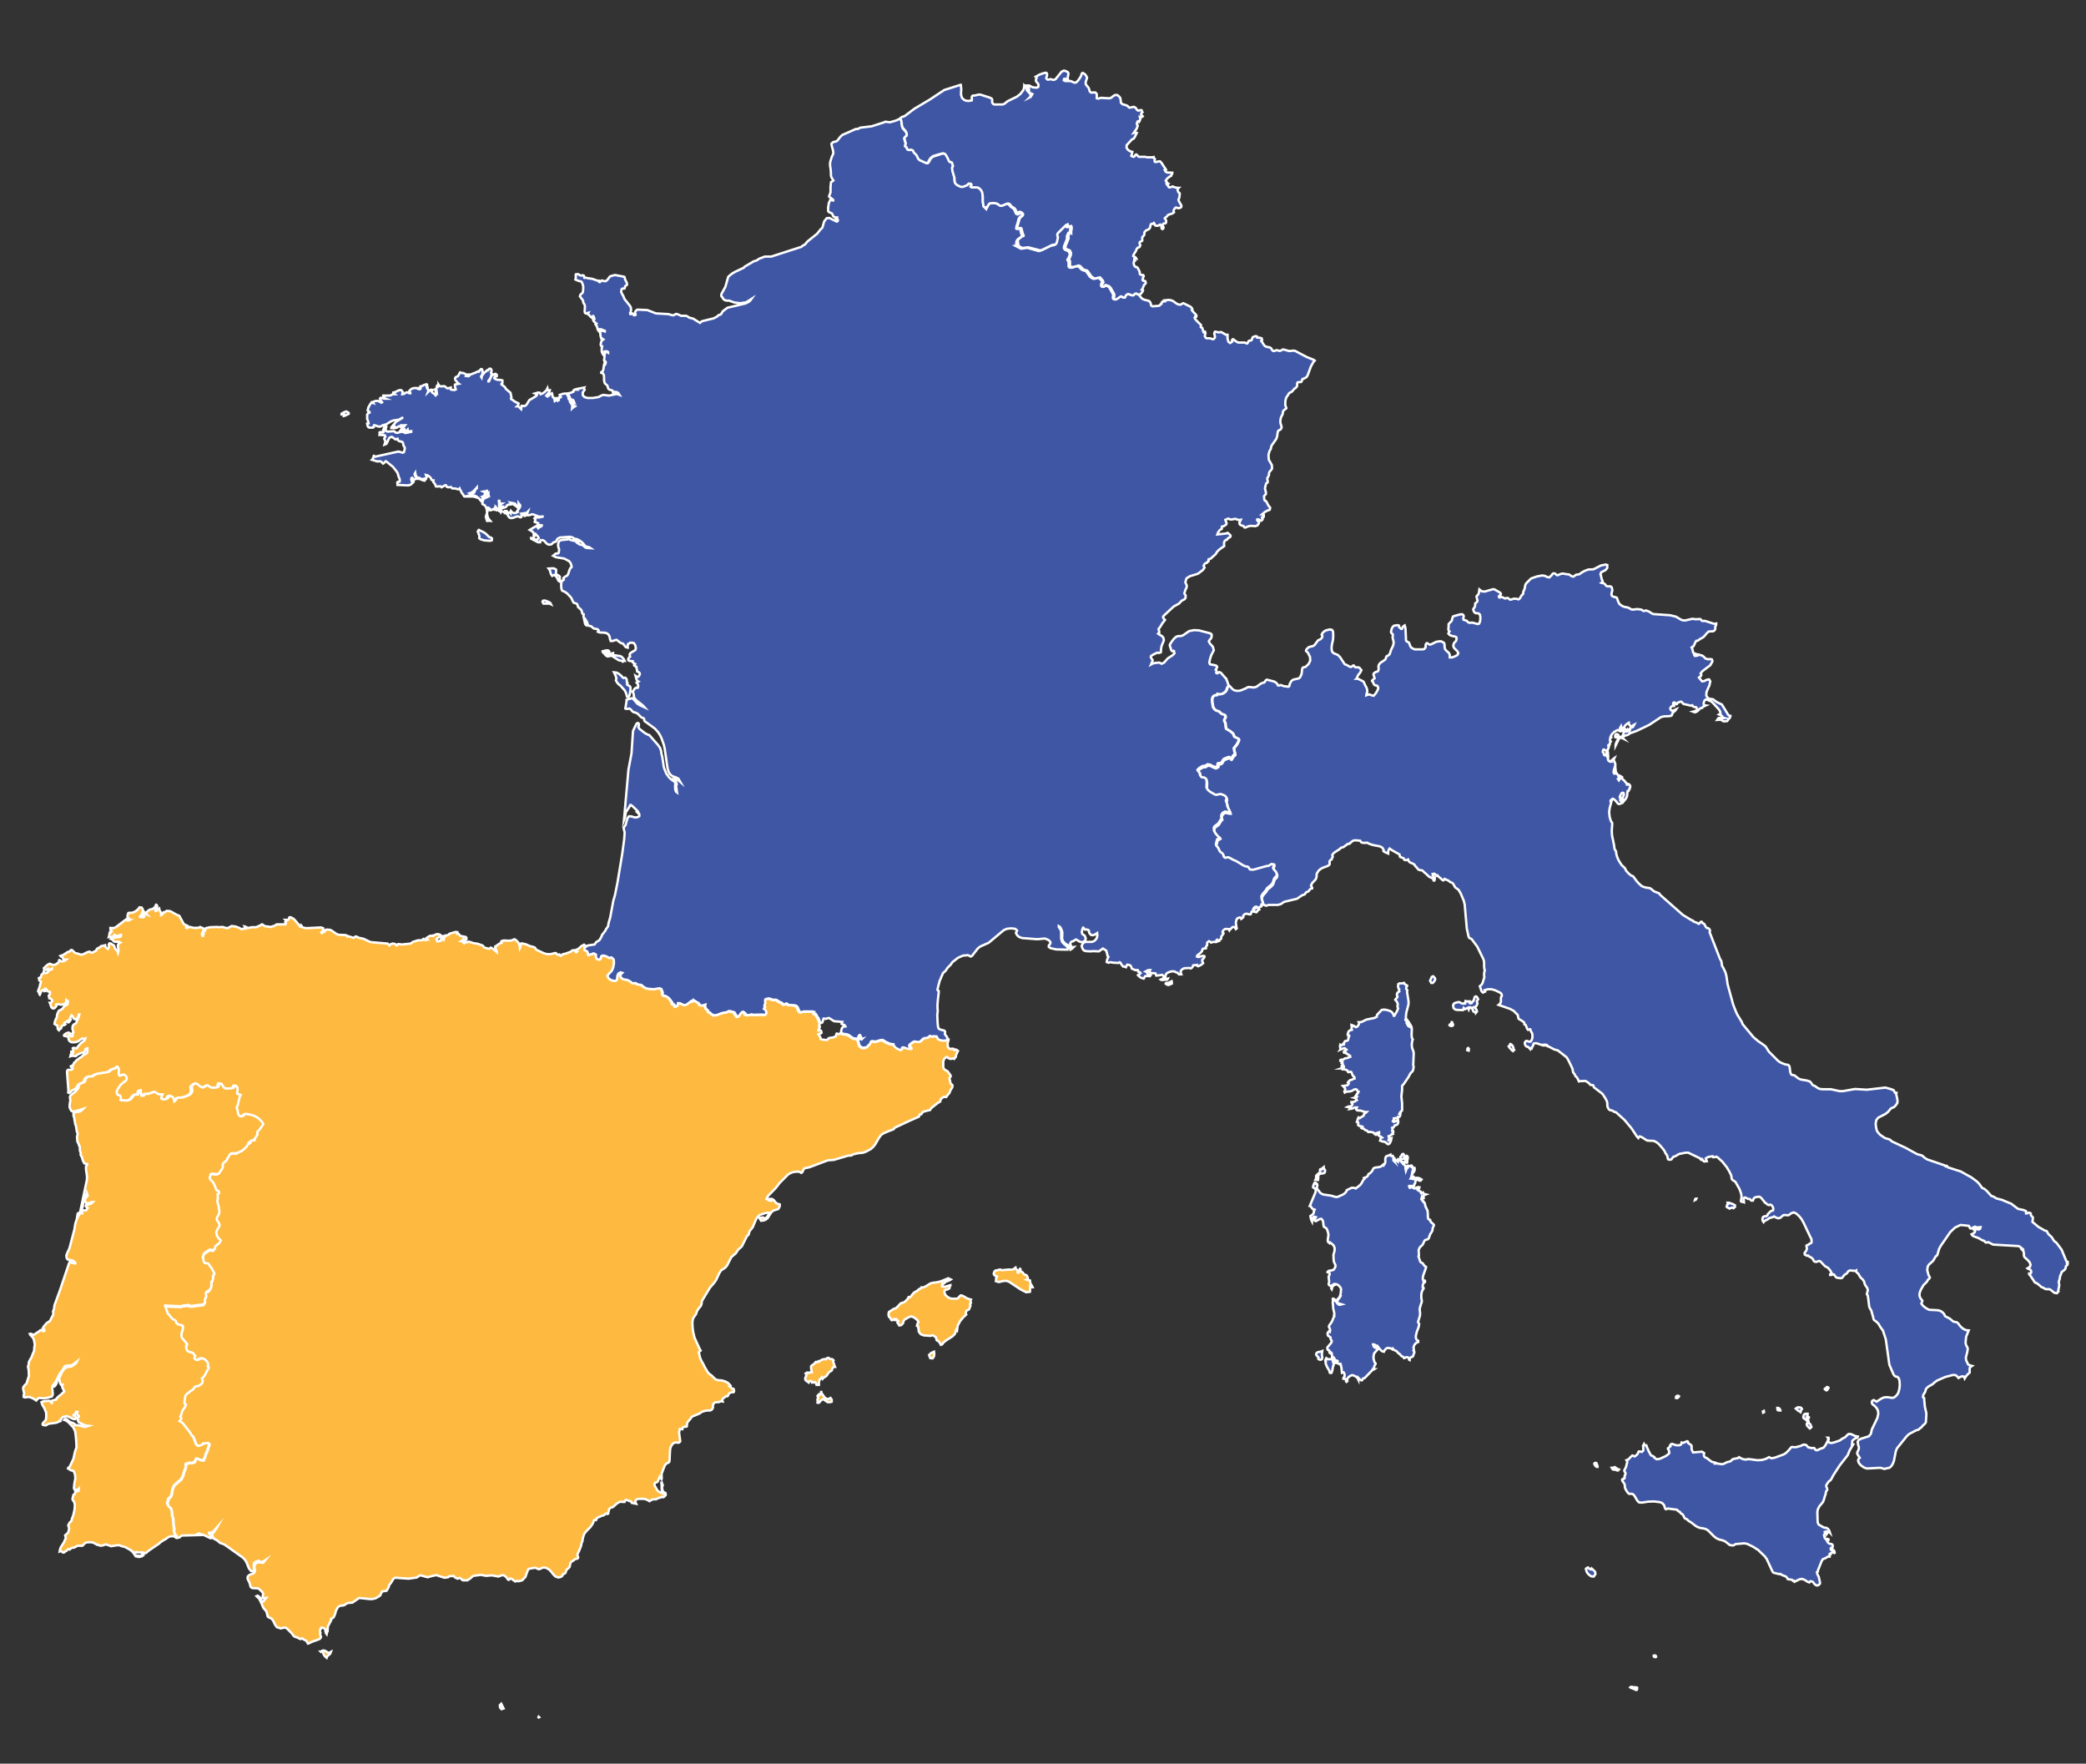
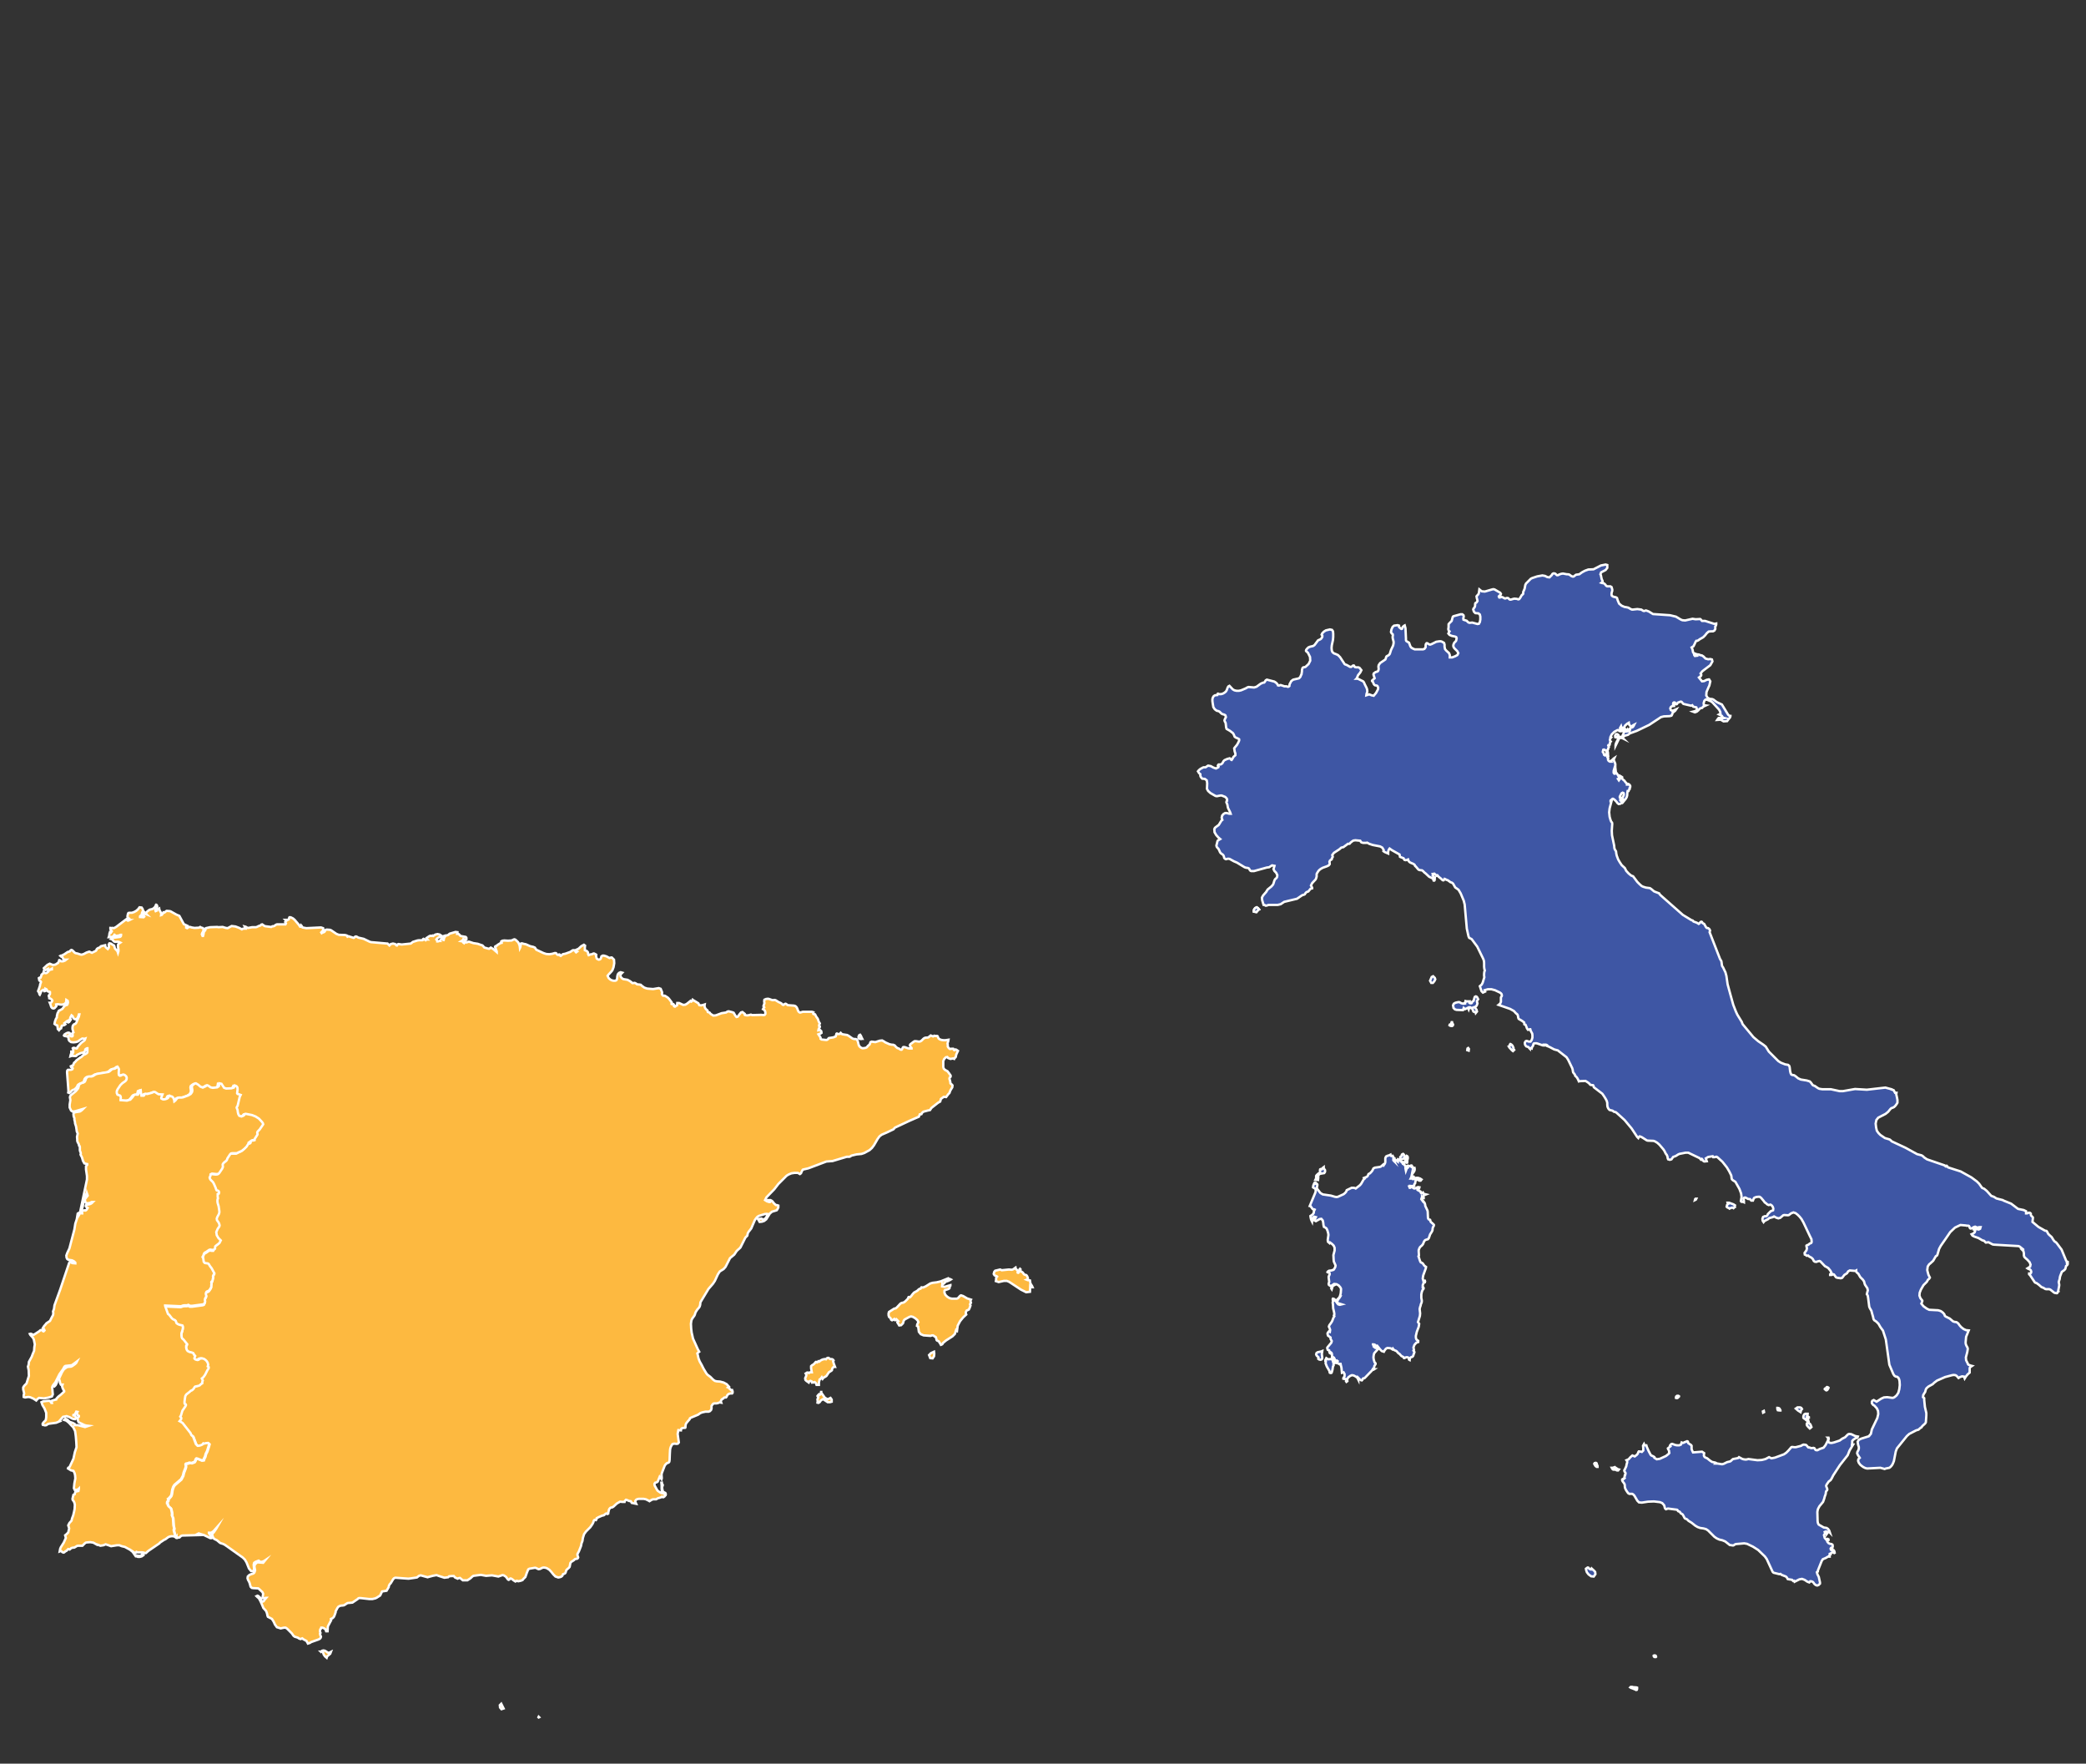
<svg xmlns="http://www.w3.org/2000/svg" version="1.1" id="Layer_1" x="0px" y="0px" viewBox="0 0 880.6 744.5" style="enable-background:new 0 0 880.6 744.5;" xml:space="preserve">
  <rect x="0" y="0" width="880.6" height="744.5" fill="#333333" stroke="none" />
  <style type="text/css">
	.st0{fill-rule:evenodd;clip-rule:evenodd;fill:#FDB940;stroke:#FFFFFF;stroke-miterlimit:10;}
	.st1{fill-rule:evenodd;clip-rule:evenodd;fill:#3E56A4;stroke:#FFFFFF;stroke-miterlimit:10;}
	.st2{fill:#3E56A4;stroke:#FFFFFF;stroke-miterlimit:10;}
</style>
  <g>
-     <path class="st0" d="M170,725.2L170,725.2L170,725.2L170,725.2L170,725.2L170,725.2L170,725.2L170,725.2L170,725.2z M227.4,724.7   l-0.1,0.2l0.1,0.1l0.2-0.1l-0.1-0.1L227.4,724.7z M182.2,723.6L182.2,723.6L182.2,723.6L182.2,723.6L182.2,723.6L182.2,723.6z    M182.3,723.5L182.3,723.5L182.3,723.5L182.3,723.5L182.3,723.5L182.3,723.5L182.3,723.5L182.3,723.5z M212.4,720.8l-0.8-1.6   l-0.6,0.6l0.1,1l0.6,0.7l0.9-0.3l0,0l0,0L212.4,720.8z M135.4,697.2L135.4,697.2l0.1,0.1l0.1-0.1L135.4,697.2L135.4,697.2z    M138.3,697.6l-0.5-0.4l-0.7-0.4l-0.6-0.1l-0.4,0.1l0,0l0.3,0.9l0.3,0.8l0.5,0.7l0.7,0.6l0.2-0.6l1.3-1.1l0.3-0.8l-0.8,0.4   L138.3,697.6z M279.4,629.4l0.6,0.7l-0.4-1.4l-0.1-0.9l0.3-0.9l-0.1-0.2l-0.2-0.4l-0.1-0.2l0-0.1V626l0-0.1l-0.2,0l0.1,1.1l0,1.3   L279.4,629.4z M349.4,590.7l-1.2-0.7l-1.5-2.1l0-0.1v-0.1l0-0.1l-0.1,0l-0.1,0.6l-0.3,0.5l-0.3,0.1l-0.2-0.2l-0.4,0.4l-0.2,0.3   l0.1,0.2l0.2,0.1l0,0.3l-0.1,0.4l-0.2,0.3v0.4l0.1,0.3l-0.1,0.8l0.4,0.1l0.5-0.3l0.5-0.7l0.3-0.2l0.6-0.4l0.5,0.3l1.5,1l1,0   l0.7-0.2l0-0.9l-0.5-0.7L349.4,590.7z M351.7,574.7l0.2-0.4l-0.2-0.3l-0.3-0.2l-0.3-0.1l-0.6,0l-0.2-0.1l-0.5-0.4l-0.4,0l-0.4,0.2   l-0.3,0.4l-0.6-0.1l-0.9,0.2l-0.8,0.4l-0.6,0.5l-0.3-0.2l-0.6,0.5l-0.3-0.2h-0.2l-0.7,0.8l-0.5,0.4l-0.4,0.2l-0.4,0.4l0,0.9   l0.3,1.7l-0.7,0l-0.3,0.1l-0.2,0.2l-0.4-0.2l-0.4,0l-0.3,0.2l-0.3,0.2l0.3,0.5l-0.1,0.6l-0.4,0.9l0.1,0.7l0.4,0.4l1,0.7l0.2-0.5   l0.5-0.2l0.5,0.2l0.2,0.5l0.3-0.1l0,0l0.1,0.1h0.2l0.5-0.2l0.5,0.4l0.3,0.8l1,0l0-1l0.3-1.3l0.4-0.2l0.5-0.7l0.1,0.2l0.2,0.2   l0.1,0.2l0.3-0.4l0.9-0.5l0.4-0.3l1-1.5l1.1-0.7l0.2-0.2l0.1-0.6l0.3-0.5l0.4-0.3l0.5,0l-0.5-1.3L351.7,574.7z M393,571.2l-0.8,0.8   l0.5,1.3l1,0.1l0.6-0.9l0.1-1.1l-0.1-0.8L393,571.2z M408.3,548.1l-1.7-1l-0.9-0.3l-0.4,0.2l-0.9,1l-0.5,0.2h-2.1l-0.9-0.2l-1-0.6   l-0.8-0.8l-0.4-0.9l0-0.8l0.2-0.3l1-0.3l0.5-0.2l0.2-0.1l0.2-0.2l0.1-0.3l0-0.3l0-0.3l0.3-0.2v-0.2l-2.4,0.7l-1.1-0.2l0.1-1.3h0.2   l0.3,0.2l0.4-0.3l0.4-0.5l0.5-0.2l0.4-0.1l1.1-0.5l0.3-0.2l-0.4-0.2l-0.1,0l-0.2,0.2l-0.4-0.5l-3.2,1.3l-1.7,0.4l-1.7,0.2l-1,0.3   l-1.9,1.2l-0.9,0.4l-0.3,0.1l-0.6-0.1l-0.1,0.1l-0.2,0.4l-0.1,0.1l-0.5,0.1l-0.4,0.3l-0.4,0.4L387,545l-0.9,0.5l-0.2,0.1l-0.2,0.2   l-0.6,0.7l-0.1,0.1l-0.1,0.2l-0.7,0.8l-0.1,0l-0.4-0.1l-0.1,0l-0.1,0.1l-0.2,0.5l-0.1,0.2l-1,1l-0.5,0.4l-0.5,0.2l-0.6,0.1   l-0.5,0.3l-1.5,1.6l-0.5,0.4l-0.6,0.1l-2.2,1.4l-0.2,0.6l0,0.8l0.2,0.7l0.6,0.5l0.3,0.7l0.3,0.2l0.2,0l0.8-0.5l0.2,0.4l0.2,0.1   l0.2-0.1l0.3-0.3l0.8,0.8l-0.3,0.2l-0.1,0.2l0.1,0.3l0.1,0.1l0.6,1l0.8-0.1l0.8-0.8l0.3-1.1l0.4-0.5l2-1.1l0.7-0.2l0.8,0.2l1,0.6   l0.9,0.8l0.4,0.8l-0.5,1l-0.1,0.6l0.5,0.3l0.3,2.2l0.8,1l1.2,0.5l2.7,0.2l0.3,0l0.5-0.2l0.4,0l0.3,0.1l0.5,0.4l0.3,0.1l0.2,0.2   l0.1,0.4l0.1,0.4l0.1,0.4l0.2,0.2l0.5,0.2l0.2,0.1l0.8,1.3l0.1,0.2l0.3-0.1l0.3-0.2l0.1-0.1l0.2-0.4l1.2-1l2.8-1.8l1-1l0.5-1.6   l0.1,0.1l0.3,0.2l0.3-2.2l1-1.9l1.3-1.6l1.3-1.2l-0.2-0.6l0.1-0.6l0.3-0.5l0.5-0.2l0.4-0.2l0.3-0.6l0.4-1.1l-0.2-0.5l0.1-0.3   l0.2-0.2l0.1-0.2l-0.1-0.3l-0.1-0.3l0-0.3l0.2-0.4L408.3,548.1z M435.7,542.9l-0.7-1.1l-0.1-0.6l-0.1-0.7l-0.4-0.1l-0.5,0l-0.5-0.2   l0.5-0.2l0-0.6l-0.3-0.7l-0.3-0.4l-0.2-0.1l-0.5-0.1l-0.2-0.1l-0.3-0.3l-0.1-0.2l-0.2-0.3l-0.9-0.6l-0.2-0.3l0.1-0.5l-0.2-0.2   l-0.2,0.2l0.1,0.6l-0.3,0.5l-0.2,0.3l-0.2,0.1l-0.2-0.1l0-0.3l0.1-0.3l0.1-0.1l-0.7-0.6l-0.3-0.3l-0.1-0.5l-0.3,0.2l-0.5,0.4   l-0.4,0.2l-0.4,0.1l-1.2-0.1l-3,0.3l-0.7-0.3l-2.1,0.5l-0.4,0.5l-0.1,0.5l-0.1,0.2l0,0.2l0.3,0.5l0.3,0.2l0.6,0.2l0.2,0.2l-0.3,0.3   l-0.1,0.5l0,0.6l-0.1,0.5l1.2,0.4l2.2-0.5l1.2,0l1,0.4l5,3.3l2.2,1.1l1.6-0.2l0.1-2.6l0.3,0.1l0.2,0.2l0.2,0.2l0.1,0.2h0.2   L435.7,542.9z M362.8,438.5l0.7,0.1h0.1l0.3-0.1l0.1,0l-0.3-0.6l-0.3-0.7l-0.3-0.4l-0.4,0.2l-0.3,0.7l0.1,0.5L362.8,438.5z    M377.2,476.7l0.6-0.7l6.2-2.9l3.9-1.7l0.4-1l0.4,0l0.3-0.1l0.1-0.3l0.1-0.2l0.5-0.4l0.1-0.1l0.3-0.1l0.8-0.2l0.7-0.2l1-0.2   l0.6-0.9l2.8-2.2l0.9-0.5l0.3-1.1l1.2-0.9l1,0.1l0.9-1.2l0.5-0.5l0.4-1.1l0.8-1.3l0.1-0.8l-0.2-0.3l-0.6-0.5l-0.1-0.2l0-0.3   l-0.2-0.9l-0.2-0.6l0.1-0.5l0.4-0.4l0-0.5l-0.7-1l-0.6-0.8l-1.1-0.6l-0.5-0.5l-0.2-0.7l0-1l0-1.5l0.4-0.9l0.7-0.7l0.6-0.1l0.3,0.4   l1,0.4l1.1-0.2l0.5,0.2l0.2-0.4l0.3-0.2l0.2-0.3l0.1-0.6l0.1-0.4l0.7-1.5l-0.7-0.5l-0.4-0.1l-0.3,0.3h-0.2l-0.4-0.6l-0.7,0   l-0.7,0.1l-0.5-0.4l-0.4-0.6v-0.7l-0.1-0.7l0.3-0.9l0.1-0.6l-1.3,0.2l-0.8,0l-0.8-0.1l-0.6-0.2l-0.4-0.2l-0.3-0.3l-0.2-0.4   l-0.2-0.5l-0.2-0.1l-0.9,0l-0.3-0.1l-0.5,0.3l-1-0.4l-1,0.8l-0.5,0.1l-0.5,0l-0.5,0.1l-0.5,0.3l-0.9,0.9l-0.5,0.3l-0.6,0.1   l-1.2-0.2l-0.6,0l-0.5,0.3l-1.3,1l-0.2,0.4l0.3,0.8l0.4,0.4l0,0.2l-0.8,0l-0.7-0.1l-1.4-0.5l-0.6,0l-0.2,0.2l-0.3,0.7l-0.2,0.2   l-0.3,0l-0.3-0.1l-0.6-0.4l-0.6-0.2l-0.6-0.5l-0.5-0.6L377,441l-0.5,0l-1-0.2l-1.8-0.8l-0.4-0.3l-0.9-0.5l-1,0.1l-1.9,0.6l-1.5-0.2   l-0.5,0.2l-0.1,0.2l-0.2,0.6l-0.1,0.2l-0.7,0.6l-0.5,0.6l-0.4,0.2l-0.5,0.1l-0.8,0.1l-0.4-0.1l-0.4-0.2l-0.6-0.5l-0.3-0.6l-0.4-1.6   l-0.4-0.7l-0.5-0.2l-0.6,0l-0.7-0.2l-1.7-1.2l-0.6-0.3l-1.9-0.3l-0.6-0.2l0-0.1l0-0.1l-0.1-0.1l-0.1-0.1l-0.3,0.3l-0.3,0.2l-0.4,0   l-0.4-0.1l-0.1-0.1l-0.1,0l-0.1,0l-0.1,0.1l-0.3,1.1l-1,0.4l-1.9,0.3l-0.2,0.2l-0.1,0.2l-0.2,0.2l-0.4,0.2l-0.3,0l-1.9-0.2   l-0.4-0.3v-0.5l-0.9-1.4l0.5-0.2l0.2,0l0.6-0.4l-0.1-0.7l-0.5-0.5l-0.7,0.1l0.1-0.5l0.5-0.9l0-0.2l-0.3-0.2l0-0.4l0.2-0.4l0.1-0.3   l-0.4-0.6l-0.5-1.4l-0.6-0.8l-0.5-1l-0.3-0.1l-0.3,0l-0.2-0.2l0.1-0.6l-0.7-0.2l-3.8,0l-1,0.3l-0.3,0l-0.5-0.4l-0.3-0.6l-0.2-0.6   l-0.3-0.6l-0.5-0.5l-0.6-0.2l-2.6-0.2l-0.2-0.1l-0.5-0.4l-0.3-0.1l-0.3,0.1l-0.3,0.2l-0.3,0.2l-0.3-0.1l-0.5-0.5l-0.3-0.2l-0.9-0.4   l-1.3-0.8l-0.5-0.1l-0.6,0.1l-0.5-0.1l-1.1-0.4l-0.5-0.1l-0.8,0.1l-0.7,0.3l-0.1,0.6l0.1,0.9l-0.4,1.2l0.3,0.5l-0.2,0.2l-0.1,0.2   l-0.2,0.4l0.4,0.2l0.4,0.5l0.2,0.6l0,0.7l-0.1,0.1l-0.2,0.3l-0.4,0.1l-1.1-0.1l-3.8,0.1l-0.5-0.2l-1.2,0.3l-0.6,0l-0.6-0.1   l-0.2-0.1l0-0.2l0-0.2l-0.1-0.1l-0.9-0.7l-0.6,0.2l-0.5,0.6l-0.9,1.2l-0.5,0.1l-0.5-0.6l-0.7-1.2l-0.5-0.2l-1.6-0.4l-0.5,0.1   l-0.6,0.4l-1.9,0.3l-2.4,0.9l-1.1,0.1L300,428l-0.2-0.2l-0.1-0.2l-0.2-0.2l-0.4-0.1l-0.3-0.1l-0.1-0.3l0-0.3l-0.2-0.2l-0.5-0.4   l-0.4-0.6l-0.2-0.7l0.1-0.7l-0.6,0.2l-0.9,0.2l-0.8-0.1l-0.4-0.8l-1.8-1.1l-0.1,0l-0.5-0.4l-0.2,0.4l-0.2,0.3l-0.2,0.1l-0.3-0.3   l-1.5,1.2l-0.7,0.4l-0.9,0.1l-1.7-0.8l-0.8,0l-0.1,1l-0.3,0.1l-0.5,0.4l-0.2,0l-0.3-0.2l0-0.2l0-0.3l-0.2-0.3l-0.1,0h-0.5l-0.2-0.1   l0-0.2l0.1-0.2l0-0.2l-1.2-1.6l-0.5-0.5l-1.1-0.7l-0.3-0.1l-0.3,0l-0.3,0l-0.3-0.3l-0.2-0.4l0-0.2l0.1-0.2l0-0.3l-0.1-0.3l-0.5-1.2   l-0.8-0.3l-2.4,0.4l-2.5-0.2l-1.2-0.4l-1.1-0.8l-0.4-0.4l-0.5-0.1l-1.1-0.1l-0.2-0.2l-0.5-0.3l-0.3-0.1L267,415l-1-0.8l-1.1-0.6   l-1.8-0.3l-0.6-0.4l-0.5-0.6l-0.1-0.6l0.2-0.5l0.6-0.6l-0.7-0.2l-0.7,0.3l-0.5,0.6l-0.2,0.8l-0.1,1.1l-0.3,0.6l-0.5,0.2L259,414   l-0.8-0.2l-0.7-0.4l-0.6-0.6l-0.4-0.9l0.3-0.4l1.3-1.4l0.4-0.5l0.5-1.3l0.3-1.7l-0.1-1.5l-0.9-0.9l-0.4,0l-0.3,0.1l-0.3,0.1   l-1.3-0.7l-1-0.3l-0.6,0l-0.5,0.3l-0.2,0.7l-0.2,0.4l-0.3,0.2l-0.4,0.1l-0.3-0.1l-0.4-0.2l-0.2-0.2l-0.2-0.7l-0.1-0.4l0.1-0.3   l0-0.2l-0.3-0.2l-0.6-0.3l-0.3,0l-0.6,0.3l-0.7,0.1l-0.4,0.2l-0.3,0.1l-0.1-0.2l-0.1-0.2l-0.1-0.8l-0.4-0.5l-0.9-0.4l0-0.5l0-0.9   l0.1-0.5l-0.5-0.4l-1.1,0.6l-1.2,1.1l-1.3,0.6l0.2,0.2l0.3,0.3l0.2,0.1l-0.4,0.3l-0.2-0.2l-0.2-0.4l-0.4-0.3l-0.5,0l-0.4,0.2   l-0.7,0.5l-2.2,0.8l-0.6,0.1l-0.4,0.1l-0.9,0.7l-0.2-0.1l-0.1-0.2l-0.1-0.2l-0.1-0.1l-0.2,0l-0.1,0.1l-0.1,0.1l-0.1,0l-0.4-0.1   l-0.3-0.3l-0.2-0.3l-0.2-0.1l-0.4,0l-1,0.3l-1.3,0.2l-1.3-0.1l-1.2-0.4l-3-1.4l-0.6-0.9l-0.7-0.3l-1.3-0.3l-1.8-0.8l-1-0.2   l-0.3-0.1l-0.4-0.1l-0.4,0.1l-0.1,0.2l0,0.2l0,0.3l0,0.2l-0.2,0.8l-0.1,0.2l-0.1-0.9l-0.4-1.1l-0.3-0.5l-0.6-0.6l-0.6-0.5l-0.4-0.1   l-0.5,0.2l-0.6,0.3l-1.5,0.1l-1.6-0.1l-0.8,0.1l-0.5,0.3v0.3h0.2v0.3l-0.5,0.1l-1.3,0.8l-0.4,0.4l-0.4,0.1l-0.2,0.2v0.2l0.2,0.3   l0.1,0.5l0.4,1v0.3l-1.5-1.3l-1-0.6l-0.7,0.5l-0.6-0.1l-0.6-0.2l-0.8-0.2l-0.7-0.8l-0.3-0.2l-0.4-0.1l-1.4-0.5l-1.9-0.3l-1.5-0.5   l-0.4-0.1l-0.9,0.3l-0.4,0l-0.3-0.5l-0.4,0.8l-0.3-0.2l-0.3-0.5l-0.6-0.1l0.5-0.3l0.2-0.2l0.1-0.2l0.1-0.2l0.3,0.1l0.3,0.2l0.1,0.1   l0.3-0.1l0.2,0l0.1-0.1l0-0.4l0-0.3l-0.1-0.2l-0.2-0.2l-2.1-0.4l-0.3-0.2l-0.3-0.4l-0.4-0.3l-0.5,0l0.1-0.7l-0.8-0.1l-2.4,0.7   l-0.3,0.2l-0.3,0.3l-0.4,0.2l-0.9,0.1l-0.3,0.1l0.2,0.3l-0.1,0.1h0l-0.1,0.2l-0.2-0.1l-0.2-0.1l-0.4-0.1v0.3l0.2,0.2l0.2,0.4   l0.1,0.4l-0.1,0.2l-0.3-0.1l-0.3-0.4l-0.3-0.1l-0.1,0.1l-0.4,0.6l-0.2,0.2l-0.5,0.2l-0.3,0.1l-0.3,0l0-0.2l0,0l0.1,0l0.1,0   l-0.2-0.1l-0.1-0.1l-0.3-0.4l0.4-0.5l0.6-0.4l1.3-0.6l-0.9-0.6l-0.9-0.2l-0.9,0.2l-0.9,0.6l-0.2-0.2l-0.1,0l-0.4,0.2l-0.5-0.1   l-0.5,0.2L180,396v0.3l0.3,0.2l0.1,0.1l-0.2,0h-0.2l-0.1,0.1l-0.2,0.2l-0.7-0.5l-0.2-0.1l-0.2,0.1l-0.1,0.2l0,0.2l-0.2,0.1h-1.4   l-0.7,0.1l-1.9,0.6l-0.9,0.7l-3.8,0.4l-1.4-0.2l-0.3,0.1l-0.3,0.5h-0.2l-0.6-0.6l-0.9-0.2l-0.9,0.2l-0.6,0.6l-0.8-0.8l-0.1,0   l-6.9-0.6l-0.6-0.2l-2.5-1.2l-2.2-0.5l-0.7-0.4l-0.3-0.1l-0.4,0.1l-0.4,0.4l-0.2,0.1l-2.2-0.7l-0.4,0.2l-0.3-0.5l-0.7-0.2l-2.7-0.1   l-1-0.4l-2.2-1.5l-0.5-0.2l-1.3-0.1l-0.5,0.1l-0.2,0.2l-0.1,0.3l-0.2,0.3l-0.3,0.2l-0.6,0.2l-0.3,0.2l-0.2-0.3l0.5-0.5l0.4-0.7   l-0.1-0.6l-0.9-0.3l-6.2,0.3l-1.6-0.3l-0.4-0.7l-0.2-0.2l-0.2,0.6h-0.2l-0.6-0.9l-1.7-2l-0.7-0.6l-1-0.5l-0.5,0l-0.2,0.4l-0.1,0.5   l-0.4,0.2h-1l0.1,0.1l0.1,0.3l0.1,0.1l-0.4,0.4l0.1,0.3l0.2,0.3l-0.2,0.4h-3.6l-0.5,0.2l-0.5,0.4l-0.5,0.2L115,391l-0.5,0.3   l-2.4-0.3l-0.4-0.1l-1-0.7l-0.4,0.1l-0.2,0.2l-0.2,0.2l-0.7,0.2l-0.8,0.4l-0.4,0.1h-1.6l-1.6,0.3l-0.4-0.1l-0.7-0.4l-0.4-0.1   l0.1,0.2l0.1,0.5l0.1,0.2l-0.8,0l-0.4,0.1l-0.3,0.2l-1.1-0.6l-1.6-0.6l-1.6-0.2l-1.7,0.9l-0.8-0.1l-1.3-0.4l-1.8,0.1l-0.5-0.1   l-3,0.1l-1.8,0.4l-0.3,1l-0.4,0.3l-0.2,0.6l-0.1,0.7l-0.2,0.7h-0.2l-0.3-0.7l0.2-0.6l0.3-0.5l0.2-0.5l0-0.8l-0.4-0.3l-0.5-0.1   l-0.5-0.3l-0.5,0.3l-1.9,0.1l-1.2-0.2l-0.6-0.2l-0.5,0l-0.4,0.2l-0.2,0.2l-0.2,0.1l-0.4-0.2v-0.3l0.2-0.1l0.1-0.1l0.1-0.1l0.1-0.2   l-1.5-0.7l-1.9-3.5l-1.2-0.5l-2.5-1.4l-0.4-0.1l-1.2-0.1l-0.4,0.2l-0.3,0.3l-0.3,0.2l-0.4-0.1l-0.3,0.6l-0.4,0.5l-0.3,0.1l0.1-0.7   l-0.8-1.5l-0.1-0.6l-0.5,0.3l-0.2,0l-0.2,0.1l-0.1,0.2l0,0.2l0,0.1l-0.3,0.1l-0.2,0.1l-0.1-0.2l0-0.6l0.7-0.9l0.1-0.2l-0.1-0.4   l-0.2-0.3l-0.2-0.1l-0.1,0.1l-0.2,0.6l-0.5,0.6l-0.7,0.5l-1.2,0.3l-0.6,0.4l-0.6,0.5l-0.4,0.5l0.1,0.2l0.1,0.3l0.1,0.1l-0.8-0.3   l-0.4,0l-0.4,0.3l0.6,0.9l-0.3,0.3l-1.5-0.1v-0.3l0.1-0.1l0.1-0.1l0.2-0.2l0.2,0.2l0.1,0l0.3-0.3l-0.2-0.3l0-0.4l0.1-0.4l0.2-0.4   l0.2,0.1l0.3,0.1l0.2,0.1V385l-0.5-0.6l-0.2-0.7l-0.4-0.6l-0.9-0.1l-0.6,0.8l-0.8,0.7l-0.9,0.5l-0.9,0.3l-1,0l-0.5,0.1l-0.2,0.4   l-0.1,0.5l-0.1,0.5l0.1,0.5l0.6,0.5l-0.1,0.1l-0.1,0.1l-0.1,0.1v0.3l0.1,0l0.3,0l-0.4,0.2l-0.3,0l-0.3-0.2l-0.1-0.5l-4.5,3.4   l-0.9,0.5l-0.7-0.1l-0.2,0.1l-0.5-0.1h-0.1l0,0.5l0.2,0.4l0.2,0.3l0.2,0.2l-0.4,0.6l-0.4-0.2l-0.2,0.6l-0.1,0.9l-0.2,0.6l1.4-0.1   l0.6-0.3l0.4-0.6l0.3,0.2l0.1,0.1l-0.2,0.1l-0.1,0.1l-0.1,0.1l1.9-0.3l0.7-0.3l0.2,0l0,0.3l-0.1,0.3l-0.2,0.2l-0.2,0.1l-3.1,0.4   l-0.6,0.5l0.5,0.2l0.7,0.8l0.5,0.2l1-0.1l0.6,0.1l0.6,0.3l-0.6,0.4l-0.3,0.3l-0.1,0.4l0,0.6l0.2,1.3l0,0.6l-0.2,0.7l-0.2-0.6   l-0.3-0.4l-0.7-0.7l-0.2-0.5l-0.1-0.5l-0.2-0.4l-0.4-0.2l-0.9-0.6l-0.6-0.1l-0.3,0.5l0.1,1l-0.1,0.4l-0.4,0.5l-0.7-0.6l-0.3-0.4   l-0.1-0.6l-1.7,0.4l-0.2,0.1l-0.1,0.2L42,400l-0.6,0.2l-0.3,0.2l-0.3,0.3l-0.1,0.4l-0.3,0.3l-1.6,0.8l-1.1-0.5l-1.2,0.4l-1.1,0.6   l-0.9,0.3l-0.6-0.1l-1.2-0.4l-0.6-0.1l-0.5-0.2l-1-1l-0.4-0.2l-0.3,0.1l-0.2,0.2l-0.2,0.3l-1,0.3l-1.3,0.9l-1.2,0.6l-0.3,0   l-0.2,0.1l0.3,0.3l0.4,0.2l0.1,0l0.5,0.9l0.4,0.2l0.7,0l-0.5,0.4l-0.8,0.3l-0.8,0l-0.6-0.5h-0.2l-0.2,0.6l-0.3,0.6l-0.4,0.2   l-0.4,0.3l-0.4,0.2l-0.6,0.1l-0.5,0l-1.2-0.5l-1,0.5l-1.5,1.4l0.3,0.7l0.4,0.1l1-0.5l0,0.4l0.5,0l0.7-0.2l0.5-0.3v0.3l-0.6,0.1   l-0.2,0.1l-0.2,0.1l-0.3,0.2l-0.1,0.2l-0.1,0.2l-0.2,0.2l-0.5,0.4l-0.4,0.1l-0.4-0.1l-0.5-0.4l-0.1,0.5l-0.4,0.3l-0.4,0.4l-0.2,0.8   l-0.2,0.4l-0.4,0l-0.3,0.2l0.2,1l0.5,0.3l0.2,0.3l-0.1,0.4l-0.1,0.2l-0.1,0.3l-0.1,0.3l0,0.3l-0.6,1.8l-0.2,0.4v0.3l0.3,0.3l0.3,1   l0.1,0.1l0.2-0.4l0.3-0.8l0.2-0.4L18,418l0.3-0.2l0.3,0l0.1,0.6l0.2,0l0.3-0.1l0.2-0.2l-0.2-0.4v-0.3l0.4,0.2l0.5,0.8l0.3,0.2   l0.5,0l0.2,0.2l0,0.3l0,0.4l-0.1,0.3l-0.3,0.3l-0.1,0.2l0,0.2l0.2,0.6l0,0.3l0.6,0.2l0.4,0.3l0.3,0.5l-0.2,0.4l-0.2,0.3l-0.3,0.2   l-0.4,0l0.3,0.7l0.2,0.7l0.2,0.5l0.4,0.4l0.6,0.1l0.4-0.2l0.7-0.8l-0.1-0.7l0.6-0.1l1.6,0.2l0.8-0.1l0.7-0.3l0.5-0.6l0.1-1l0.6,0.4   l0.1,0.7l-0.2,0.7l-0.2,0.3l-0.7,0.2l-0.5,0.4l-0.8,1.1l-0.9,0.5l-0.1,0.1l-0.4,0.1l-0.2,0.3l-0.1,0.3l-0.3,0.5l-0.2,0.8L24,429   l0,0.5l-0.4,0.6l-0.4,1.1l-0.2,1l0.5,0.4l0.7,0.3l0.1,0.7l0.1,0.8l0.5,0.5l0.4-0.5l0.2-0.2l0.3-0.1l0.2-0.9l0.1-0.2l1.1-0.3   l0.4-0.3l-0.4-0.5l1-0.8l0.4-0.2l-0.2,0.4l0.4,0.3l0.4-0.2l0.7-1l-0.3-0.4l0.1-0.5l0.5-0.9l0.4,0.3l0.3,0.7l0.4,0.5l0.6,0.2   l0.5-0.2l0.4-0.5l0.3-0.7l0.2-0.7h0.2l-0.2,0.9l-1.1,2.6l-0.4,0.5l-0.4,0.1l-0.4,0.3l-0.3,0.5l-0.1,0.6l0,0.7l0.4,1.4l-0.4,0.3   l0,0.4l0.1,0.5l-0.1,0.4l-0.3,0.1l-0.4-0.1l-0.4-0.2l-0.3-0.2l0.4-0.3l0-0.4l-0.3-0.3l-0.4-0.1l-0.5,0.1l-0.6,0.3l-0.6,0.4   l-0.2,0.4l0.2,0.2l1.1,0.2l0.4,0.2l0.2,0.4l0.1,0.8l0.3,0.5l0.7,0.5l1,0.1l1-0.1l0.7-0.2l0.4-0.2l0.8-0.6l0.7-0.4l0.1-0.1l0.1,0   l0.3,0l0.3,0.1l0.3,0l0.3-0.1l-0.2,0.6l-0.4,0.4l-1,0.7l-0.5,0.5l-1.2,1.4l-0.2,0.5l-0.2,0.1l-1.1-0.3l-0.4,0.1l-0.1,0.1l0.1,0.2   l0.1,0.3l0,1.3l-0.2,0.3l-0.4-0.7h-0.2l0,0.6l-0.3,0.9l-0.1,0.5l0.6-0.2l1.6,0.1l0.3-0.1l0.3-0.4l1.7-0.8l0.6-0.1l0.8-0.3l0.4-0.7   L36,443l0.5-0.4l0.3-0.1l0.1,0l0,0.3v1.3l-0.1,0.3l-0.2,0.2l-0.6,0.4l-0.6,0.2l-1,0.9l-0.1,0.1l-0.4,0.2l-1.6,1.2l-0.6,0.7   l-0.1,0.1l-0.3,0.2l-0.2,0.4l-0.1,0.4l-0.1,0.2l-0.8,0.4l-0.2,0.1l0.1,0.3l0.6,0.3l0.1,0.3l-0.2,0.4l-0.6,0.2l-1.2,0l-0.3,0.3   l-0.1,0.7l0.6,8l-0.1,0.6l0.5,0.2l0.5-0.4l0.5-0.6l0.5-0.3l0.6-0.2l0.6-0.5l0.5-0.6l0.3-0.7l0.3-0.3l0.7-0.4l0.8-0.2l0.6-0.4   l0.2-0.4l0.3-0.9l0.3-0.4l0.5-0.4l0.5-0.1l1.1,0l0.6-0.2l1.1-0.7l0.6-0.2l4.8-0.8l0.5-0.3l0.8-0.7l0.3-0.2l0.2-0.1l0.5,0l0.6-0.2   l0.9-0.7l0.3,0.4l0.3,0.6l-0.1,1.8l0.1,0.7l0.4,0.3l0.5-0.1l0.5-0.3l0.6-0.1l0.6,0.3l0.5,0.5l0.2,0.6l-0.1,0.7l-0.3,0.5l-0.5,0.4   l-0.9,0.6l-0.9,0.9l-1.2,1.8l-0.3,0.7l0,0.8l0.3,0.7l1.1,0.4l0.2,0.3l0.1,0.5l-0.1,1l0,0.1l2.7,0.2l1.3-0.4l0.1,0l1-1.1l0.3-0.5   l0.4-0.4l0.4-0.2l0.5,0.1l0.6,0l0.3-0.5l0.2-0.7l0.1-0.5l0.6-0.2l0.1,1.1l0.2,1.2h1l0.2-0.2l0.1-0.3l0.1-0.2l0.3-0.1l0.8,0.1   l1.9-0.5l0.9-0.4l0.5,0.1l0.9,0.6l0.5,0.3l1.7,0.1l-0.5,1.3l0,0.4l0.5,0.3l0.5,0.1l0.7-0.1l0.6-0.2l0.5-0.3l0.2-0.3l0-0.3l0.1-0.2   l0.2-0.2h0.2l0.5,0.3l0.3,0l0.4,0.2l0.4,0.5l0.3,0.7l0.1,0.7l0.4-0.3l0.7-0.9l0.4-0.3l0.5-0.1l1.1,0l0.6-0.1l2.2-0.8l1-0.6l0.3-0.4   l0.3-0.5l0.1-0.7l-0.2-1.3l0.1-0.6l0.2-0.2l0.5-0.4l0.5-0.3l0.4-0.1l1,0.6l0.9,0.8l1,0.4l1.1-0.5l0.7-0.5l0.3,0.1l0.4,0.2l0.8,0.6   l0.9,0.2l1.9-0.2l0.7-0.5l0.2-1.2l0.9,0.2l1.1,1.7l0.9,0.3l2.2-0.1l1-0.3l0.4-0.9l0.7,0.3l0.4,0.5l0.1,0.7l-0.2,1.8l0.2,0.3   l0.5,0.1l0.8,0.3l-0.4,0.8l-0.8,3.4l-0.1,0.4l-0.2,0.3l-0.2,0.4l0.1,0.4l0.2,0.4l0.1,0.4l0.1,0.8l0.2,0.8l0.4,0.7l0.9,0.3l0.3-0.1   l0.5-0.2l0.4-0.3l0.2-0.3l0.2-0.2l0.4,0l2.5,0.5l1.5,0.6l1.4,0.9l1.3,1.4l0.4,0.6l0.3,0.4l-1.5,2.2l-0.8,0.8l-0.2,0.4l0,0.3   l0.1,0.3l0,0.3l-1.2,1.9l0,0.4l-1,0.1l-0.4,0.2l-0.4,0.3l0.1,0l0,0.2l0,0.3l-0.1,0.2l-0.1,0l-0.4-0.1l-0.1,0l-1,1.6l-1,1l-1,0.8   l-1.8,0.8l-0.3,0.2l-2,0l-0.5,0.1l-0.4,0.4l-1.1,1.7l-0.2,0.6l-0.2,0.3l-1.1,0.9l-0.4,0.5l-0.1,0.3l0.1,1l-0.3,0.7l-1.2,1.8   l-0.4,0.4l-0.8,0.1l-1.9-0.2l-0.6,0.3l0,0l-0.1,0.8l-0.3,0.5l0.1,0.5l0.3,0.5l1,1l0.4,0.7l0.7,1.6l0.3,0.9l0.2,0.3l0.5,0.1l0.3,0.2   l0.2,0.5l-0.1,0.5l-0.5,0.2l0,1l0,0.3l0.1,0.4l0,0.2l-0.1,0.2l-0.1,0.4v0.8l0.1,0.6l0.4,1.3l0.2,1.4l0.1,0.7l0,0.5l-0.2,0.7   l-0.7,1.3l-0.2,0.6l0.1,0.7l0.3,0.4l0.3,0.4l0.3,0.6l0.2,0.7l-0.1,0.5l-0.7,1l-0.6,1.4l0.2,1.3l0.7,1.2l1,1l-0.5,1l-0.3,0.3l-1.3,1   l-0.2,0.2l-0.1,0.3l0,0.3l0,0.3l-0.1,0.2L90,528l-0.6,0l-0.6-0.1l-0.2,0l-0.4,0.1l-1.3,0.9l-0.6,0.3l-0.3,0.4l-0.3,0.9l-0.3,0.5   l0.3,0.6l0.2,1.4l0.4,0.5l0.4,0.1l0.8,0.1l0.3,0.1l0.3,0.3l0.4,0.7l0.7,0.9l1.2,2.2l-0.5,0.9l-0.1,0.4l0.1,0.4l-0.1,0.4l-0.2,1   l-0.1,0.2l-0.3,0.2l-0.1,0.2l0,0.2l0.1,0.4l0,0.2l-0.1,0.4l0,0.7l-0.1,0.4l-0.8,1.2l-0.3,0.2l-0.7,0.3l-0.2,0.2l-0.2,0.5l0,0.4   l0.1,0.4l0.1,0.3l-0.1,0.4l-0.4,0.7l-0.1,0.4l0,0.4l0.1,0.3l0,0.3l-0.4,0.9l-0.5,0.2l-4.5,0.6l-1,0l-0.7-0.4l-0.5,0.2l-1.2,0   l-0.6,0.1l-0.5,0.2l-0.4,0.1l-6.6-0.3l0,0.1l0.2,0.6l1,2.8l0.6,0.5l0.9,1.2l0.5,0.5l1,0.5l0.3,0.3l0.3,0.9l0.5,0.4l0.7,0.3l1.3,0.3   l0.2,0.4l0,0.8l-0.2,0.9l-0.2,0.6l-0.2,0.6l0,0.9l0.1,0.8l0.2,0.5l0.6,0.5l1.5,1.9l-0.4,0.7l0,0.8l0.2,0.8l0.4,0.6l0.8,0.4l0.9,0.2   l0.7,0.3L82,572l-0.1,0.4l-0.3,0.8l0,0.3l0.3,0.3l0.5,0.2l0.5,0.1l0.4-0.1l0.7-0.5l0.8-0.1l0.8,0.2l0.7,0.5l0.5,0.5l0.4,0.7   l0.2,0.8l-0.2,0.7l0.4,0.3l0,0.4l-0.2,0.4l-0.3,0.4l-1,2l-0.7,1l-0.7,0.6l0.4,0.8l-0.2,0.6l0,0.6l-0.3,0.2l-0.4,0.3l-0.4,0.4   l-0.5,0.2l-1.4,0.3l-0.3,0.3l-0.2,0.4l-0.4,0.5l-0.5,0.4l-0.5,0.2l-0.4,0.4l-1.4,1.1l-0.1,0.1l-0.3,0.5l-0.1,0.3l-0.2,1.3l-0.1,0.9   l0,0.4l0,0.3l0.1,0.2l0.2,0.1l0.2,0.1l0.1,0.3l-0.2,0.5l-1.3,1.9l-0.6,2l-0.3,0.5l0.4,0.5l0,0.5l-0.3,0.4l-0.4,0.5l0.4,0.2l0.9,0.6   l3.3,4.2l0.1,0.2l0.2,0.5l0.1,0.2L81,606l0.5,0.4l0.2,0.2l1.2,3.2l0.3,0.3l0.4,0.4l0.5,0l0.8-0.2l0.7-0.3l0.4-0.5l0.2,0.1l0.1,0   l0.8-0.2l0.9-0.1l0.4,0.3l0.1,0.1l-0.3,1.1l-0.2,0.6l-0.4,1.3l-0.6,1.2l-0.3,1.2l-0.3,0.5l-0.3,0.9l-0.8,0.1l-1.7-0.7l-0.5-0.1   l-0.3,0.3l-0.3,0.8l-0.3,0.4l-0.2,0.1l-0.4,0.1l-0.4,0.2l-0.4,0l-0.4-0.1l-0.4,0l-0.3,0.2l-1,0.2l-0.2,0.2l0,0.3l0.1,0.4l0,0.4   l-0.2,0.7l-0.7,1.8l-0.3,1.3l-0.8,1.5l-2.8,2.4l-0.5,0.8l-0.4,1.2l-0.3,1.9l-0.2,0.6l-0.2,0.3l-0.8,0.9l-0.3,0.2l0.1,0.2l0,0.2   l-0.1,0.2l0,0.2l-0.3,0.4l-0.1,0.2l0,0.4l0,0l0.1,0l0.2,0.5l0,0.3l0.1,0.2l0,0l0.3,0.4l0.2,0.2l0.5,0.4l0.2,0.2l0.2,0.7l0.2,0.9   l0.1,0.9l-0.1,0.4l0.5,1.2l0.2,3.1l0.3,1.3l-0.2,0.6l0.2,0.9l0.5,1.7l0.5,0.3l0.5,0.2l0.6-0.1l0.6-0.6l0.5-0.2l7.5-0.2l-0.4-0.2   l-0.9-0.1l0.8-0.4l1.2,0.4l1,0.3l2.7,1.3l0.4,0l0-0.4l-0.3-0.7l-0.7-1v-0.2l1,0l0.9-0.6l1.6-1.8l-0.4,0.7l-1.1,1.6l-0.4,0.3   l-0.2,0.5l0.2,1l0.6,0.9l0.6,0.3l0.6,0.3l1.3,1.1l0.5,0.2l0.7,0.2l0.8,0.4l7.6,5.4l0.9,0.9l0.7,1.2l1,2.5l0.9,1.1l1.1,0l0.2-0.4   l-0.2-2.3l0.2-0.8l0.6-0.4l1.3-0.5l0.6,0.5l0.8,0l0.8-0.3l0.6-0.4l-0.9,1.1l-2.5-0.2l-1,0.9l-0.2,0.9l0.3,1.6l-0.3,0.9l-0.4,0.4   l-1.2,0.4l-0.6,0.3l-0.6,0.6l-0.1,0.7l0.2,0.7l0.4,0.7l0.3,0.7l0.4,1.5l0.5,0.5l0.6,0.1l2.1,0.1l0.3,0.2l1.5,1.4l0.3,0.7l-0.2,1.2   l0.2,0.6l0.5,0.1l0.6-0.2l0.2,0l-0.7,0.8l-0.3,0.5l-0.2,0.2l-0.4,0.1l-0.5-0.5l-0.2-0.4l0.2-0.3l-0.3-0.3l-1-0.9l-0.3-0.1l-0.4,0.2   l0.3,0.3l0.7,0.6l0.7,1.3l0.5,1.1l0.7,1.7l1.1,1.2l0.3,0.7l0.2,0.7l0.1,0.6l0.2,0.5l1.7,0.9l0.7,1.1l0.6,1.3l0.8,1.1l1.6,0.5   l1.4-0.3l0.7,0l0.6,0.4l2,2l0.7,1l0.5,0.4l1.3,0.4l0.6,0.4l0.6,0.2l0.7-0.3l0.5,0.4l1.3,0.7l0.6,1.1l0.9-0.3l0.4-0.3l3.1-1.1   l0.6-0.3l0.2-0.2l0.2-0.3l0.1-0.4l-0.1-0.3l-0.2-0.4l-0.1-0.6l0.2-0.3l-0.2-0.5l0-0.5l0.1-0.5l0.3-0.3l0.1-0.4l0.6,0l0.7,0.3   l0.5,0.4l0.3,0.8h0.6l0.1-1.8l0.1-0.4l1-1.9l0.3-0.5l-0.1-0.3l0-0.3l0.5-0.2l0.3-0.2l0.2-0.2l0.2-0.2l0.3-0.6l0.5-1.4l0-0.4   l0.8-1.5l0.4-0.5l0.4-0.2l0.5-0.2l1.1-0.1l0.4-0.1l1.4-0.9l2.1-0.2l2.2-1.5l0.3-0.3l0.3-0.1l0.7,0l3.6,0.4l1.3,0l1.3-0.3l0.6-0.3   l0.3-0.2l1.1-0.7l0.8-1.7l1.9-0.3l0.9-1.5l0.1-0.6l0.3-0.6l0.4-0.4l0.2-0.3l0.9-1.5l0.4-0.4l0.5-0.2l5.5,0.4l0.9-0.1l2.7-0.4   l0.9-0.7l0.7-0.2l2.9,0.8l2.2-0.6l1.6-0.3l1.1,0.4l2.2,0.7l1.6-0.2l0.4-0.4l1-0.1l1,0l0.5,0.6l1.1,0.5l0.4-0.2l0.6-0.1l1.2,1l1.9,0   l1.1-0.7l0.6-0.5l0.4-0.4l0.5-0.3l3.1-0.4l2.2,0.4l2.5-0.2l2.7,0.5l1.7-0.6l0.6,0.1l0.9,0.6l0.8,1.1l0.3,0.2l0.3-0.1l0.3-0.4   l0.3-0.1l0.6,0.3l0.6,0.5l0.8,0.5l0.6-0.3l0.6,0.2l1-0.2l0.8-0.3l0.3-0.4l0.1-0.1l0.8-0.8l0.6-1.7l0.6-1.5l0.5-0.3l2.4-0.4l0.4,0.1   l0.8,0.4l0.3,0.1l0.6-0.1l1-0.5l0.6-0.1l0.7,0.1l0.6,0.2l1.1,0.7l0.8,0.9l0.8,1l0.9,0.9l1.2,0.4l0.6-0.1l0.6-0.2l0.5-0.4l0.3-0.7   l0.3-0.1l0.3-0.1l0.3-0.2l0.2-0.3l0.2-0.7l0.1-0.3l0.5-0.5l0.5-0.4l0.4-0.5l0.3-1.6l0.4-0.5l1.1-0.7l0.4-0.4l0.2-0.1l0.7-0.1   l0.2-0.1l0.2-0.2l0.1-0.3l-0.1-0.3l-0.1-0.3l-0.1-0.3l0-0.5l0.6-1.1l0.9-2.3l0.2-1.1l0.4-1l0.2-1.3l0.5-1.6l0.8-1.1l1.8-1.8   l0.9-1.3l0.4-0.8l0.2-0.7l0.3-0.3l0.6,0.1l0.2-0.3l0.1-0.5l0.7-0.4l1.6-0.7l0.5-0.1l0.3-0.1l0.6-0.5l0.3-0.2l0.2,0l0.2,0.1l0.2,0.1   l0.3-0.2l0-0.3l0.3-1.3l0.1-0.2l0.1-0.2l0.2-0.2l0.2-0.2l0.2-0.1l0.6-0.1l0.5-0.3l1.4-1.3l0.5-0.3l0.9-0.5l1,0.1l0.9,0l0.1-0.4   l0.5-0.5l0.4,0.1l0.9,0.4l0.7,0.1l0.2,0.3l0.2,0.4l0.9,0.2l1,0.2l-0.3-0.7l-0.1-0.4l0.2-0.4l0.3-0.3l0.5-0.2l0.5-0.1l2,0l1,0.2   l1.2,0.6l0.3,0.2l0.8-0.5l0.4-0.2l0.4-0.1h1.2l0.9-0.5l0.5-0.1l0.8-0.3l0.3-0.2l0.3,0.2h0.3l0.3-0.2l0.2-0.3l0.4-0.3l0.1-0.5   l-0.2-0.5l-0.6-0.3l-0.3,0.5l-0.6-0.1l-0.7-0.3l-1-0.7l-0.3-0.4l-1-1.8l-0.1-0.7l0.3-0.5l0.7-0.2l0.4-0.3l0.8-2l0.8,1l0.1-0.4   l-0.1-1.5l0,0l0.1-0.6l1.2-3.1l0.3-0.5l0.6-0.6l0.8-0.3l0.3-0.4l0.1-0.7l0.1-2.6l0.1-1.7l0.1-0.6l0.2-0.6l0.3-0.6l0.4-0.6l0.6-0.5   l0.7-0.2l1.1,0.1l0.5-0.1l0.4-0.5l-0.5-3.6l0.3-1.6l1.1,0.1l0.1-0.6l0.3-0.3l0.4-0.1l1-0.1l0.1-0.2l0-0.4l0.1-0.8l0.3-0.6l1.1-1.3   l0.2-0.2l0.2-0.5l0.5-0.3l2.9-1.2l1-0.7l0.8-0.3l1.4-0.3h1.3l0.5-0.2l0.5-0.5l0.2-0.6l0-0.5l0-0.6l0.4-0.6l0.4-0.4l0.4-0.1l0.9,0   l0.6-0.1l0.4-0.2l0.4-0.1l0.6,0.1l-0.2-0.6l0.3-0.6l0.3-0.3l0.4-0.2l0.4-0.4l0.2-0.1l0.6,0l0.1-0.1l0.1-0.1l0.4-0.8l0.4-0.4   l0.5-0.2l0.5-0.1l0.6,0l0.2-0.3l0-0.6l-0.2-0.5l-0.3,0.1l-0.8-0.7l-0.2-0.3l-0.4-0.2l0.3-0.2l0.1-0.1l-1-1.1l-1.3-0.7l-1.5-0.4   l-1.4-0.1l-0.8-0.2l-0.7-0.5l-1.2-1.2l-1.2-0.9l-0.5-0.6l-1.2-2l-0.8-1.6l-0.8-1.4l-0.5-1.3l-0.3-1.4l-0.2-0.7l0.4-0.4l0.4-0.3   l-0.4-0.7l-0.3-0.6l-1.9-4.2l-0.6-2.6l-0.2-1.7l-0.1-2l0.2-1.4l0.3-0.7l1-1.4l0.2-0.5l0.2-0.7l0.4-0.7l0.4-0.6l0.7-0.8l0.3-0.5   l0.2-0.7l0.1-1l0.2-0.4l3.2-5.3l1.9-2.2l0.8-1.2l1.3-2.8l0.8-1.2l1.6-1l0.8-0.9l1.9-3.7l1.8-1.5l1-1.5l0.4-0.4l0.8-0.7l0.4-0.4   l2.1-4.2l0.8-0.8l0.2-1l0.4-0.7l0.5-0.6l0.6-0.8l0.5-1.2l1-2.3l0.5-0.7l0.5-0.6l0.6-0.4l2.5-0.8l0.9-0.1l0.6,0.1l-1.1,1.8l-1,0.6   l-0.7-0.5l-1.5,0.2l0.7,1.2l1-0.1l0.9-0.3l0.9-0.7l1.5-2.4l0.9-0.8l2-0.6l0.3-0.4l0.4-0.8l0-0.8l-0.6-0.2l-0.4,0l-0.8-0.7l-0.7-0.9   l-0.4-0.3l-0.4-0.2l-0.5,0l0.4,0.3l0.1,0.3l-0.2,0.2l-0.4,0l-0.9-0.3l-0.8-0.5l0.6-1.2l3.3-3.4l1.7-2.2l3.5-3.5l0.8-0.5l1.2-0.5   l1.3-0.2l1.4,0l0.2,0.1l0.7,0.4l0.3-0.2l0.2-0.2l0.1-0.3l0.5-1l0.2-0.2l2.2-0.5l7.7-2.9l2.6-0.2l6-1.8l1.1,0l0.3-0.1l0.6-0.4   l2.1-0.5l2.1-0.2l1.2-0.4l2.2-1.2l1-0.9l0.9-1.2l1.5-2.6l0.8-1.1l0.9-0.7l2.3-1L377.2,476.7z" />
+     <path class="st0" d="M170,725.2L170,725.2L170,725.2L170,725.2L170,725.2L170,725.2L170,725.2L170,725.2L170,725.2z M227.4,724.7   l-0.1,0.2l0.1,0.1l0.2-0.1l-0.1-0.1L227.4,724.7z M182.2,723.6L182.2,723.6L182.2,723.6L182.2,723.6L182.2,723.6L182.2,723.6z    M182.3,723.5L182.3,723.5L182.3,723.5L182.3,723.5L182.3,723.5L182.3,723.5L182.3,723.5L182.3,723.5z M212.4,720.8l-0.8-1.6   l-0.6,0.6l0.1,1l0.6,0.7l0.9-0.3l0,0l0,0L212.4,720.8z M135.4,697.2L135.4,697.2l0.1,0.1l0.1-0.1L135.4,697.2L135.4,697.2z    M138.3,697.6l-0.5-0.4l-0.7-0.4l-0.6-0.1l-0.4,0.1l0,0l0.3,0.9l0.3,0.8l0.5,0.7l0.7,0.6l0.2-0.6l1.3-1.1l0.3-0.8l-0.8,0.4   L138.3,697.6z M279.4,629.4l0.6,0.7l-0.4-1.4l-0.1-0.9l0.3-0.9l-0.1-0.2l-0.2-0.4l-0.1-0.2l0-0.1V626l0-0.1l-0.2,0l0.1,1.1l0,1.3   L279.4,629.4z M349.4,590.7l-1.2-0.7l-1.5-2.1l0-0.1v-0.1l0-0.1l-0.1,0l-0.1,0.6l-0.3,0.5l-0.3,0.1l-0.2-0.2l-0.4,0.4l-0.2,0.3   l0.1,0.2l0.2,0.1l0,0.3l-0.1,0.4l-0.2,0.3v0.4l0.1,0.3l-0.1,0.8l0.4,0.1l0.5-0.3l0.5-0.7l0.3-0.2l0.6-0.4l0.5,0.3l1.5,1l1,0   l0.7-0.2l0-0.9l-0.5-0.7L349.4,590.7z M351.7,574.7l0.2-0.4l-0.2-0.3l-0.3-0.2l-0.3-0.1l-0.6,0l-0.2-0.1l-0.5-0.4l-0.4,0l-0.4,0.2   l-0.3,0.4l-0.6-0.1l-0.9,0.2l-0.8,0.4l-0.6,0.5l-0.3-0.2l-0.6,0.5l-0.3-0.2h-0.2l-0.7,0.8l-0.5,0.4l-0.4,0.2l-0.4,0.4l0,0.9   l0.3,1.7l-0.7,0l-0.3,0.1l-0.2,0.2l-0.4-0.2l-0.4,0l-0.3,0.2l-0.3,0.2l0.3,0.5l-0.1,0.6l-0.4,0.9l0.1,0.7l0.4,0.4l1,0.7l0.2-0.5   l0.5-0.2l0.5,0.2l0.2,0.5l0.3-0.1l0,0l0.1,0.1h0.2l0.5-0.2l0.5,0.4l0.3,0.8l1,0l0-1l0.3-1.3l0.4-0.2l0.5-0.7l0.1,0.2l0.2,0.2   l0.1,0.2l0.3-0.4l0.9-0.5l0.4-0.3l1-1.5l1.1-0.7l0.2-0.2l0.1-0.6l0.3-0.5l0.4-0.3l0.5,0l-0.5-1.3L351.7,574.7z M393,571.2l-0.8,0.8   l0.5,1.3l1,0.1l0.6-0.9l0.1-1.1l-0.1-0.8L393,571.2z M408.3,548.1l-1.7-1l-0.9-0.3l-0.4,0.2l-0.9,1l-0.5,0.2h-2.1l-0.9-0.2l-1-0.6   l-0.8-0.8l-0.4-0.9l0-0.8l0.2-0.3l1-0.3l0.5-0.2l0.2-0.1l0.2-0.2l0.1-0.3l0-0.3l0-0.3l0.3-0.2v-0.2l-2.4,0.7l-1.1-0.2l0.1-1.3h0.2   l0.3,0.2l0.4-0.3l0.4-0.5l0.5-0.2l0.4-0.1l1.1-0.5l0.3-0.2l-0.4-0.2l-0.1,0l-0.2,0.2l-0.4-0.5l-3.2,1.3l-1.7,0.4l-1.7,0.2l-1,0.3   l-1.9,1.2l-0.9,0.4l-0.3,0.1l-0.6-0.1l-0.1,0.1l-0.2,0.4l-0.1,0.1l-0.5,0.1l-0.4,0.3l-0.4,0.4L387,545l-0.9,0.5l-0.2,0.1l-0.2,0.2   l-0.6,0.7l-0.1,0.1l-0.1,0.2l-0.7,0.8l-0.1,0l-0.4-0.1l-0.1,0l-0.1,0.1l-0.2,0.5l-0.1,0.2l-1,1l-0.5,0.4l-0.5,0.2l-0.6,0.1   l-0.5,0.3l-1.5,1.6l-0.5,0.4l-0.6,0.1l-2.2,1.4l-0.2,0.6l0,0.8l0.2,0.7l0.6,0.5l0.3,0.7l0.3,0.2l0.2,0l0.8-0.5l0.2,0.4l0.2,0.1   l0.2-0.1l0.3-0.3l0.8,0.8l-0.3,0.2l-0.1,0.2l0.1,0.3l0.1,0.1l0.6,1l0.8-0.1l0.8-0.8l0.3-1.1l0.4-0.5l2-1.1l0.7-0.2l0.8,0.2l1,0.6   l0.9,0.8l0.4,0.8l-0.5,1l-0.1,0.6l0.5,0.3l0.3,2.2l0.8,1l1.2,0.5l2.7,0.2l0.3,0l0.5-0.2l0.4,0l0.3,0.1l0.5,0.4l0.3,0.1l0.2,0.2   l0.1,0.4l0.1,0.4l0.1,0.4l0.2,0.2l0.5,0.2l0.2,0.1l0.8,1.3l0.1,0.2l0.3-0.1l0.3-0.2l0.1-0.1l0.2-0.4l1.2-1l2.8-1.8l1-1l0.5-1.6   l0.1,0.1l0.3,0.2l0.3-2.2l1-1.9l1.3-1.6l1.3-1.2l-0.2-0.6l0.1-0.6l0.3-0.5l0.5-0.2l0.4-0.2l0.3-0.6l0.4-1.1l-0.2-0.5l0.1-0.3   l0.2-0.2l0.1-0.2l-0.1-0.3l-0.1-0.3l0-0.3l0.2-0.4L408.3,548.1z M435.7,542.9l-0.7-1.1l-0.1-0.6l-0.1-0.7l-0.4-0.1l-0.5,0l-0.5-0.2   l0.5-0.2l0-0.6l-0.3-0.7l-0.3-0.4l-0.2-0.1l-0.5-0.1l-0.2-0.1l-0.3-0.3l-0.1-0.2l-0.2-0.3l-0.9-0.6l-0.2-0.3l0.1-0.5l-0.2-0.2   l-0.2,0.2l0.1,0.6l-0.3,0.5l-0.2,0.3l-0.2,0.1l-0.2-0.1l0-0.3l0.1-0.3l0.1-0.1l-0.7-0.6l-0.3-0.3l-0.1-0.5l-0.3,0.2l-0.5,0.4   l-0.4,0.2l-0.4,0.1l-1.2-0.1l-3,0.3l-0.7-0.3l-2.1,0.5l-0.4,0.5l-0.1,0.5l-0.1,0.2l0,0.2l0.3,0.5l0.3,0.2l0.6,0.2l0.2,0.2l-0.3,0.3   l-0.1,0.5l0,0.6l-0.1,0.5l1.2,0.4l2.2-0.5l1.2,0l1,0.4l5,3.3l2.2,1.1l1.6-0.2l0.1-2.6l0.3,0.1l0.2,0.2l0.2,0.2l0.1,0.2h0.2   L435.7,542.9z M362.8,438.5l0.7,0.1h0.1l0.3-0.1l0.1,0l-0.3-0.6l-0.3-0.7l-0.3-0.4l-0.4,0.2l-0.3,0.7l0.1,0.5L362.8,438.5z    M377.2,476.7l0.6-0.7l6.2-2.9l3.9-1.7l0.4-1l0.4,0l0.3-0.1l0.1-0.3l0.1-0.2l0.5-0.4l0.1-0.1l0.3-0.1l0.8-0.2l0.7-0.2l1-0.2   l0.6-0.9l2.8-2.2l0.9-0.5l0.3-1.1l1.2-0.9l1,0.1l0.9-1.2l0.5-0.5l0.4-1.1l0.8-1.3l0.1-0.8l-0.2-0.3l-0.6-0.5l-0.1-0.2l0-0.3   l-0.2-0.9l-0.2-0.6l0.1-0.5l0.4-0.4l0-0.5l-0.7-1l-0.6-0.8l-1.1-0.6l-0.5-0.5l-0.2-0.7l0-1l0-1.5l0.4-0.9l0.7-0.7l0.6-0.1l0.3,0.4   l1,0.4l1.1-0.2l0.5,0.2l0.2-0.4l0.3-0.2l0.2-0.3l0.1-0.6l0.1-0.4l0.7-1.5l-0.7-0.5l-0.4-0.1l-0.3,0.3h-0.2l-0.4-0.6l-0.7,0   l-0.7,0.1l-0.5-0.4l-0.4-0.6v-0.7l-0.1-0.7l0.3-0.9l0.1-0.6l-1.3,0.2l-0.8,0l-0.8-0.1l-0.6-0.2l-0.4-0.2l-0.3-0.3l-0.2-0.4   l-0.2-0.5l-0.2-0.1l-0.9,0l-0.3-0.1l-0.5,0.3l-1-0.4l-1,0.8l-0.5,0.1l-0.5,0l-0.5,0.1l-0.5,0.3l-0.9,0.9l-0.5,0.3l-0.6,0.1   l-1.2-0.2l-0.6,0l-0.5,0.3l-1.3,1l-0.2,0.4l0.3,0.8l0.4,0.4l0,0.2l-0.8,0l-0.7-0.1l-1.4-0.5l-0.6,0l-0.2,0.2l-0.3,0.7l-0.2,0.2   l-0.3,0l-0.3-0.1l-0.6-0.4l-0.6-0.2l-0.6-0.5l-0.5-0.6L377,441l-0.5,0l-1-0.2l-1.8-0.8l-0.4-0.3l-0.9-0.5l-1,0.1l-1.9,0.6l-1.5-0.2   l-0.5,0.2l-0.1,0.2l-0.2,0.6l-0.1,0.2l-0.7,0.6l-0.5,0.6l-0.4,0.2l-0.5,0.1l-0.8,0.1l-0.4-0.1l-0.4-0.2l-0.6-0.5l-0.3-0.6l-0.4-1.6   l-0.4-0.7l-0.5-0.2l-0.6,0l-0.7-0.2l-1.7-1.2l-0.6-0.3l-1.9-0.3l-0.6-0.2l0-0.1l0-0.1l-0.1-0.1l-0.1-0.1l-0.3,0.3l-0.3,0.2l-0.4,0   l-0.4-0.1l-0.1-0.1l-0.1,0l-0.1,0l-0.1,0.1l-0.3,1.1l-1,0.4l-1.9,0.3l-0.2,0.2l-0.1,0.2l-0.2,0.2l-0.4,0.2l-0.3,0l-1.9-0.2   l-0.4-0.3v-0.5l-0.9-1.4l0.5-0.2l0.2,0l0.6-0.4l-0.1-0.7l-0.5-0.5l-0.7,0.1l0.1-0.5l0.5-0.9l0-0.2l-0.3-0.2l0-0.4l0.2-0.4l0.1-0.3   l-0.4-0.6l-0.5-1.4l-0.6-0.8l-0.5-1l-0.3-0.1l-0.3,0l-0.2-0.2l0.1-0.6l-0.7-0.2l-3.8,0l-1,0.3l-0.3,0l-0.5-0.4l-0.3-0.6l-0.2-0.6   l-0.3-0.6l-0.5-0.5l-0.6-0.2l-2.6-0.2l-0.2-0.1l-0.5-0.4l-0.3-0.1l-0.3,0.1l-0.3,0.2l-0.3,0.2l-0.3-0.1l-0.5-0.5l-0.3-0.2l-0.9-0.4   l-1.3-0.8l-0.5-0.1l-0.6,0.1l-0.5-0.1l-1.1-0.4l-0.5-0.1l-0.8,0.1l-0.7,0.3l-0.1,0.6l0.1,0.9l-0.4,1.2l0.3,0.5l-0.2,0.2l-0.1,0.2   l-0.2,0.4l0.4,0.2l0.4,0.5l0.2,0.6l0,0.7l-0.1,0.1l-0.2,0.3l-0.4,0.1l-1.1-0.1l-3.8,0.1l-0.5-0.2l-1.2,0.3l-0.6,0l-0.6-0.1   l-0.2-0.1l0-0.2l0-0.2l-0.1-0.1l-0.9-0.7l-0.6,0.2l-0.5,0.6l-0.9,1.2l-0.5,0.1l-0.5-0.6l-0.7-1.2l-0.5-0.2l-1.6-0.4l-0.5,0.1   l-0.6,0.4l-1.9,0.3l-2.4,0.9l-1.1,0.1L300,428l-0.2-0.2l-0.1-0.2l-0.2-0.2l-0.4-0.1l-0.3-0.1l-0.1-0.3l0-0.3l-0.2-0.2l-0.5-0.4   l-0.4-0.6l-0.2-0.7l0.1-0.7l-0.6,0.2l-0.9,0.2l-0.8-0.1l-0.4-0.8l-1.8-1.1l-0.1,0l-0.5-0.4l-0.2,0.4l-0.2,0.3l-0.2,0.1l-0.3-0.3   l-1.5,1.2l-0.7,0.4l-0.9,0.1l-1.7-0.8l-0.8,0l-0.1,1l-0.3,0.1l-0.5,0.4l-0.2,0l-0.3-0.2l0-0.2l0-0.3l-0.2-0.3l-0.1,0h-0.5l-0.2-0.1   l0-0.2l0.1-0.2l0-0.2l-1.2-1.6l-0.5-0.5l-1.1-0.7l-0.3-0.1l-0.3,0l-0.3,0l-0.3-0.3l-0.2-0.4l0-0.2l0.1-0.2l0-0.3l-0.1-0.3l-0.5-1.2   l-0.8-0.3l-2.4,0.4l-2.5-0.2l-1.2-0.4l-1.1-0.8l-0.4-0.4l-0.5-0.1l-1.1-0.1l-0.2-0.2l-0.5-0.3l-0.3-0.1L267,415l-1-0.8l-1.1-0.6   l-1.8-0.3l-0.6-0.4l-0.5-0.6l-0.1-0.6l0.2-0.5l0.6-0.6l-0.7-0.2l-0.7,0.3l-0.5,0.6l-0.2,0.8l-0.1,1.1l-0.3,0.6l-0.5,0.2L259,414   l-0.8-0.2l-0.7-0.4l-0.6-0.6l-0.4-0.9l0.3-0.4l1.3-1.4l0.4-0.5l0.5-1.3l0.3-1.7l-0.1-1.5l-0.9-0.9l-0.4,0l-0.3,0.1l-0.3,0.1   l-1.3-0.7l-1-0.3l-0.6,0l-0.5,0.3l-0.2,0.7l-0.2,0.4l-0.3,0.2l-0.4,0.1l-0.3-0.1l-0.4-0.2l-0.2-0.2l-0.2-0.7l-0.1-0.4l0.1-0.3   l0-0.2l-0.3-0.2l-0.6-0.3l-0.3,0l-0.6,0.3l-0.7,0.1l-0.4,0.2l-0.3,0.1l-0.1-0.2l-0.1-0.2l-0.1-0.8l-0.4-0.5l-0.9-0.4l0-0.5l0-0.9   l0.1-0.5l-0.5-0.4l-1.1,0.6l-1.2,1.1l-1.3,0.6l0.2,0.2l0.3,0.3l0.2,0.1l-0.4,0.3l-0.2-0.2l-0.2-0.4l-0.4-0.3l-0.5,0l-0.4,0.2   l-0.7,0.5l-2.2,0.8l-0.6,0.1l-0.4,0.1l-0.9,0.7l-0.2-0.1l-0.1-0.2l-0.1-0.2l-0.1-0.1l-0.2,0l-0.1,0.1l-0.1,0.1l-0.1,0l-0.4-0.1   l-0.3-0.3l-0.2-0.3l-0.2-0.1l-0.4,0l-1,0.3l-1.3,0.2l-1.3-0.1l-1.2-0.4l-3-1.4l-0.6-0.9l-0.7-0.3l-1.3-0.3l-1.8-0.8l-1-0.2   l-0.3-0.1l-0.4-0.1l-0.4,0.1l-0.1,0.2l0,0.2l0,0.3l0,0.2l-0.2,0.8l-0.1,0.2l-0.1-0.9l-0.4-1.1l-0.3-0.5l-0.6-0.6l-0.6-0.5l-0.4-0.1   l-0.5,0.2l-0.6,0.3l-1.5,0.1l-1.6-0.1l-0.8,0.1l-0.5,0.3v0.3h0.2v0.3l-0.5,0.1l-1.3,0.8l-0.4,0.4l-0.4,0.1l-0.2,0.2v0.2l0.2,0.3   l0.1,0.5l0.4,1v0.3l-1.5-1.3l-1-0.6l-0.7,0.5l-0.6-0.1l-0.6-0.2l-0.8-0.2l-0.7-0.8l-0.3-0.2l-0.4-0.1l-1.4-0.5l-1.9-0.3l-1.5-0.5   l-0.4-0.1l-0.9,0.3l-0.4,0l-0.3-0.5l-0.4,0.8l-0.3-0.2l-0.3-0.5l-0.6-0.1l0.5-0.3l0.2-0.2l0.1-0.2l0.1-0.2l0.3,0.1l0.3,0.2l0.1,0.1   l0.3-0.1l0.2,0l0.1-0.1l0-0.4l0-0.3l-0.1-0.2l-0.2-0.2l-2.1-0.4l-0.3-0.2l-0.3-0.4l-0.4-0.3l-0.5,0l0.1-0.7l-0.8-0.1l-2.4,0.7   l-0.3,0.2l-0.3,0.3l-0.4,0.2l-0.9,0.1l-0.3,0.1l0.2,0.3l-0.1,0.1h0l-0.1,0.2l-0.2-0.1l-0.2-0.1l-0.4-0.1v0.3l0.2,0.2l0.2,0.4   l0.1,0.4l-0.1,0.2l-0.3-0.1l-0.3-0.4l-0.3-0.1l-0.1,0.1l-0.4,0.6l-0.2,0.2l-0.5,0.2l-0.3,0.1l-0.3,0l0-0.2l0,0l0.1,0l0.1,0   l-0.2-0.1l-0.1-0.1l-0.3-0.4l0.4-0.5l0.6-0.4l1.3-0.6l-0.9-0.6l-0.9-0.2l-0.9,0.2l-0.9,0.6l-0.2-0.2l-0.1,0l-0.4,0.2l-0.5-0.1   l-0.5,0.2L180,396v0.3l0.3,0.2l0.1,0.1l-0.2,0h-0.2l-0.1,0.1l-0.2,0.2l-0.7-0.5l-0.2-0.1l-0.2,0.1l-0.1,0.2l0,0.2l-0.2,0.1h-1.4   l-0.7,0.1l-1.9,0.6l-0.9,0.7l-3.8,0.4l-1.4-0.2l-0.3,0.1l-0.3,0.5h-0.2l-0.6-0.6l-0.9-0.2l-0.9,0.2l-0.6,0.6l-0.8-0.8l-0.1,0   l-6.9-0.6l-0.6-0.2l-2.5-1.2l-2.2-0.5l-0.7-0.4l-0.3-0.1l-0.4,0.1l-0.4,0.4l-0.2,0.1l-2.2-0.7l-0.4,0.2l-0.3-0.5l-0.7-0.2l-2.7-0.1   l-1-0.4l-2.2-1.5l-0.5-0.2l-1.3-0.1l-0.5,0.1l-0.2,0.2l-0.1,0.3l-0.2,0.3l-0.3,0.2l-0.6,0.2l-0.3,0.2l-0.2-0.3l0.5-0.5l0.4-0.7   l-0.1-0.6l-0.9-0.3l-6.2,0.3l-1.6-0.3l-0.4-0.7l-0.2-0.2l-0.2,0.6h-0.2l-0.6-0.9l-1.7-2l-0.7-0.6l-1-0.5l-0.5,0l-0.2,0.4l-0.1,0.5   l-0.4,0.2h-1l0.1,0.1l0.1,0.3l0.1,0.1l-0.4,0.4l0.1,0.3l0.2,0.3l-0.2,0.4h-3.6l-0.5,0.2l-0.5,0.4l-0.5,0.2L115,391l-0.5,0.3   l-2.4-0.3l-0.4-0.1l-1-0.7l-0.4,0.1l-0.2,0.2l-0.2,0.2l-0.7,0.2l-0.8,0.4l-0.4,0.1h-1.6l-1.6,0.3l-0.4-0.1l-0.7-0.4l-0.4-0.1   l0.1,0.2l0.1,0.5l0.1,0.2l-0.8,0l-0.4,0.1l-0.3,0.2l-1.1-0.6l-1.6-0.6l-1.6-0.2l-1.7,0.9l-0.8-0.1l-1.3-0.4l-1.8,0.1l-0.5-0.1   l-3,0.1l-1.8,0.4l-0.3,1l-0.4,0.3l-0.2,0.6l-0.1,0.7l-0.2,0.7h-0.2l-0.3-0.7l0.2-0.6l0.3-0.5l0.2-0.5l0-0.8l-0.4-0.3l-0.5-0.1   l-0.5-0.3l-0.5,0.3l-1.9,0.1l-1.2-0.2l-0.6-0.2l-0.5,0l-0.4,0.2l-0.2,0.2l-0.2,0.1l-0.4-0.2v-0.3l0.2-0.1l0.1-0.1l0.1-0.1l0.1-0.2   l-1.5-0.7l-1.9-3.5l-1.2-0.5l-2.5-1.4l-0.4-0.1l-1.2-0.1l-0.4,0.2l-0.3,0.3l-0.3,0.2l-0.4-0.1l-0.3,0.6l-0.4,0.5l-0.3,0.1l0.1-0.7   l-0.8-1.5l-0.1-0.6l-0.5,0.3l-0.2,0l-0.2,0.1l-0.1,0.2l0,0.2l0,0.1l-0.3,0.1l-0.2,0.1l-0.1-0.2l0-0.6l0.7-0.9l0.1-0.2l-0.1-0.4   l-0.2-0.3l-0.2-0.1l-0.1,0.1l-0.2,0.6l-0.5,0.6l-0.7,0.5l-1.2,0.3l-0.6,0.4l-0.6,0.5l-0.4,0.5l0.1,0.2l0.1,0.3l0.1,0.1l-0.8-0.3   l-0.4,0l-0.4,0.3l0.6,0.9l-0.3,0.3l-1.5-0.1v-0.3l0.1-0.1l0.1-0.1l0.2-0.2l0.2,0.2l0.1,0l0.3-0.3l-0.2-0.3l0-0.4l0.1-0.4l0.2-0.4   l0.2,0.1l0.3,0.1l0.2,0.1V385l-0.5-0.6l-0.2-0.7l-0.4-0.6l-0.9-0.1l-0.6,0.8l-0.8,0.7l-0.9,0.5l-0.9,0.3l-1,0l-0.5,0.1l-0.2,0.4   l-0.1,0.5l-0.1,0.5l0.1,0.5l0.6,0.5l-0.1,0.1l-0.1,0.1l-0.1,0.1v0.3l0.1,0l0.3,0l-0.4,0.2l-0.3,0l-0.3-0.2l-0.1-0.5l-4.5,3.4   l-0.9,0.5l-0.7-0.1l-0.2,0.1l-0.5-0.1h-0.1l0,0.5l0.2,0.4l0.2,0.3l0.2,0.2l-0.4,0.6l-0.4-0.2l-0.2,0.6l-0.1,0.9l-0.2,0.6l1.4-0.1   l0.6-0.3l0.4-0.6l0.3,0.2l0.1,0.1l-0.2,0.1l-0.1,0.1l-0.1,0.1l1.9-0.3l0.7-0.3l0.2,0l0,0.3l-0.1,0.3l-0.2,0.2l-0.2,0.1l-3.1,0.4   l-0.6,0.5l0.5,0.2l0.7,0.8l0.5,0.2l1-0.1l0.6,0.1l0.6,0.3l-0.6,0.4l-0.3,0.3l-0.1,0.4l0,0.6l0.2,1.3l0,0.6l-0.2,0.7l-0.2-0.6   l-0.3-0.4l-0.7-0.7l-0.2-0.5l-0.1-0.5l-0.2-0.4l-0.4-0.2l-0.9-0.6l-0.6-0.1l-0.3,0.5l0.1,1l-0.1,0.4l-0.4,0.5l-0.7-0.6l-0.3-0.4   l-0.1-0.6l-1.7,0.4l-0.2,0.1l-0.1,0.2L42,400l-0.6,0.2l-0.3,0.2l-0.3,0.3l-0.1,0.4l-0.3,0.3l-1.6,0.8l-1.1-0.5l-1.2,0.4l-1.1,0.6   l-0.9,0.3l-0.6-0.1l-1.2-0.4l-0.6-0.1l-0.5-0.2l-1-1l-0.4-0.2l-0.3,0.1l-0.2,0.2l-0.2,0.3l-1,0.3l-1.3,0.9l-1.2,0.6l-0.3,0   l-0.2,0.1l0.3,0.3l0.4,0.2l0.1,0l0.5,0.9l0.4,0.2l0.7,0l-0.5,0.4l-0.8,0.3l-0.8,0l-0.6-0.5h-0.2l-0.2,0.6l-0.3,0.6l-0.4,0.2   l-0.4,0.3l-0.4,0.2l-0.6,0.1l-0.5,0l-1.2-0.5l-1,0.5l-1.5,1.4l0.3,0.7l0.4,0.1l1-0.5l0,0.4l0.5,0l0.7-0.2l0.5-0.3v0.3l-0.6,0.1   l-0.2,0.1l-0.2,0.1l-0.3,0.2l-0.1,0.2l-0.1,0.2l-0.2,0.2l-0.5,0.4l-0.4,0.1l-0.4-0.1l-0.5-0.4l-0.1,0.5l-0.4,0.3l-0.4,0.4l-0.2,0.8   l-0.2,0.4l-0.4,0l-0.3,0.2l0.2,1l0.5,0.3l0.2,0.3l-0.1,0.4l-0.1,0.2l-0.1,0.3l-0.1,0.3l0,0.3l-0.6,1.8l-0.2,0.4v0.3l0.3,0.3l0.3,1   l0.1,0.1l0.2-0.4l0.3-0.8l0.2-0.4L18,418l0.3-0.2l0.3,0l0.1,0.6l0.2,0l0.3-0.1l0.2-0.2l-0.2-0.4v-0.3l0.4,0.2l0.5,0.8l0.3,0.2   l0.5,0l0.2,0.2l0,0.3l0,0.4l-0.1,0.3l-0.3,0.3l-0.1,0.2l0,0.2l0.2,0.6l0,0.3l0.6,0.2l0.4,0.3l0.3,0.5l-0.2,0.4l-0.2,0.3l-0.3,0.2   l-0.4,0l0.3,0.7l0.2,0.7l0.2,0.5l0.4,0.4l0.6,0.1l0.4-0.2l0.7-0.8l-0.1-0.7l0.6-0.1l1.6,0.2l0.8-0.1l0.7-0.3l0.5-0.6l0.1-1l0.6,0.4   l0.1,0.7l-0.2,0.7l-0.2,0.3l-0.7,0.2l-0.5,0.4l-0.8,1.1l-0.9,0.5l-0.1,0.1l-0.4,0.1l-0.2,0.3l-0.1,0.3l-0.3,0.5l-0.2,0.8L24,429   l0,0.5l-0.4,0.6l-0.4,1.1l-0.2,1l0.5,0.4l0.7,0.3l0.1,0.7l0.1,0.8l0.5,0.5l0.4-0.5l0.2-0.2l0.3-0.1l0.2-0.9l0.1-0.2l1.1-0.3   l0.4-0.3l-0.4-0.5l1-0.8l0.4-0.2l-0.2,0.4l0.4,0.3l0.4-0.2l0.7-1l-0.3-0.4l0.1-0.5l0.5-0.9l0.4,0.3l0.3,0.7l0.4,0.5l0.6,0.2   l0.5-0.2l0.4-0.5l0.3-0.7l0.2-0.7h0.2l-0.2,0.9l-1.1,2.6l-0.4,0.5l-0.4,0.1l-0.4,0.3l-0.3,0.5l-0.1,0.6l0,0.7l0.4,1.4l-0.4,0.3   l0,0.4l0.1,0.5l-0.1,0.4l-0.3,0.1l-0.4-0.1l-0.4-0.2l-0.3-0.2l0.4-0.3l0-0.4l-0.3-0.3l-0.4-0.1l-0.5,0.1l-0.6,0.3l-0.6,0.4   l-0.2,0.4l0.2,0.2l1.1,0.2l0.4,0.2l0.2,0.4l0.1,0.8l0.3,0.5l0.7,0.5l1,0.1l1-0.1l0.7-0.2l0.4-0.2l0.8-0.6l0.7-0.4l0.1-0.1l0.1,0   l0.3,0l0.3,0.1l0.3,0l0.3-0.1l-0.2,0.6l-0.4,0.4l-1,0.7l-0.5,0.5l-1.2,1.4l-0.2,0.5l-0.2,0.1l-1.1-0.3l-0.4,0.1l-0.1,0.1l0.1,0.2   l0.1,0.3l0,1.3l-0.2,0.3l-0.4-0.7h-0.2l0,0.6l-0.3,0.9l-0.1,0.5l0.6-0.2l1.6,0.1l0.3-0.1l0.3-0.4l1.7-0.8l0.6-0.1l0.8-0.3l0.4-0.7   L36,443l0.5-0.4l0.3-0.1l0.1,0l0,0.3v1.3l-0.1,0.3l-0.2,0.2l-0.6,0.4l-0.6,0.2l-1,0.9l-0.1,0.1l-0.4,0.2l-1.6,1.2l-0.6,0.7   l-0.1,0.1l-0.3,0.2l-0.2,0.4l-0.1,0.4l-0.1,0.2l-0.8,0.4l-0.2,0.1l0.1,0.3l0.6,0.3l0.1,0.3l-0.2,0.4l-0.6,0.2l-1.2,0l-0.3,0.3   l-0.1,0.7l0.6,8l-0.1,0.6l0.5,0.2l0.5-0.4l0.5-0.6l0.5-0.3l0.6-0.2l0.6-0.5l0.5-0.6l0.3-0.7l0.3-0.3l0.7-0.4l0.8-0.2l0.6-0.4   l0.2-0.4l0.3-0.9l0.3-0.4l0.5-0.4l0.5-0.1l1.1,0l0.6-0.2l1.1-0.7l0.6-0.2l4.8-0.8l0.5-0.3l0.8-0.7l0.3-0.2l0.2-0.1l0.5,0l0.6-0.2   l0.9-0.7l0.3,0.4l0.3,0.6l-0.1,1.8l0.1,0.7l0.4,0.3l0.5-0.1l0.5-0.3l0.6-0.1l0.6,0.3l0.5,0.5l0.2,0.6l-0.1,0.7l-0.3,0.5l-0.5,0.4   l-0.9,0.6l-0.9,0.9l-1.2,1.8l-0.3,0.7l0,0.8l0.3,0.7l1.1,0.4l0.2,0.3l0.1,0.5l-0.1,1l0,0.1l2.7,0.2l1.3-0.4l0.1,0l1-1.1l0.3-0.5   l0.4-0.4l0.4-0.2l0.5,0.1l0.6,0l0.3-0.5l0.2-0.7l0.1-0.5l0.6-0.2l0.1,1.1l0.2,1.2h1l0.2-0.2l0.1-0.3l0.1-0.2l0.3-0.1l0.8,0.1   l1.9-0.5l0.9-0.4l0.5,0.1l0.9,0.6l0.5,0.3l1.7,0.1l-0.5,1.3l0,0.4l0.5,0.3l0.5,0.1l0.7-0.1l0.6-0.2l0.5-0.3l0.2-0.3l0-0.3l0.1-0.2   l0.2-0.2h0.2l0.5,0.3l0.3,0l0.4,0.2l0.4,0.5l0.3,0.7l0.1,0.7l0.4-0.3l0.7-0.9l0.4-0.3l0.5-0.1l1.1,0l0.6-0.1l2.2-0.8l1-0.6l0.3-0.4   l0.3-0.5l0.1-0.7l-0.2-1.3l0.1-0.6l0.2-0.2l0.5-0.4l0.5-0.3l0.4-0.1l1,0.6l0.9,0.8l1,0.4l1.1-0.5l0.7-0.5l0.3,0.1l0.4,0.2l0.8,0.6   l0.9,0.2l1.9-0.2l0.7-0.5l0.2-1.2l0.9,0.2l1.1,1.7l0.9,0.3l2.2-0.1l1-0.3l0.4-0.9l0.7,0.3l0.4,0.5l0.1,0.7l-0.2,1.8l0.2,0.3   l0.5,0.1l0.8,0.3l-0.4,0.8l-0.8,3.4l-0.1,0.4l-0.2,0.3l-0.2,0.4l0.1,0.4l0.2,0.4l0.1,0.4l0.1,0.8l0.2,0.8l0.4,0.7l0.9,0.3l0.3-0.1   l0.5-0.2l0.4-0.3l0.2-0.3l0.2-0.2l0.4,0l2.5,0.5l1.5,0.6l1.4,0.9l1.3,1.4l0.4,0.6l0.3,0.4l-1.5,2.2l-0.8,0.8l-0.2,0.4l0,0.3   l0.1,0.3l0,0.3l-1.2,1.9l0,0.4l-1,0.1l-0.4,0.2l-0.4,0.3l0.1,0l0,0.2l0,0.3l-0.1,0.2l-0.1,0l-0.4-0.1l-0.1,0l-1,1.6l-1,1l-1,0.8   l-1.8,0.8l-0.3,0.2l-2,0l-0.5,0.1l-0.4,0.4l-1.1,1.7l-0.2,0.6l-0.2,0.3l-1.1,0.9l-0.4,0.5l-0.1,0.3l0.1,1l-0.3,0.7l-1.2,1.8   l-0.4,0.4l-0.8,0.1l-1.9-0.2l-0.6,0.3l0,0l-0.1,0.8l-0.3,0.5l0.1,0.5l0.3,0.5l1,1l0.4,0.7l0.7,1.6l0.3,0.9l0.2,0.3l0.5,0.1l0.3,0.2   l0.2,0.5l-0.1,0.5l-0.5,0.2l0,1l0,0.3l0.1,0.4l0,0.2l-0.1,0.2l-0.1,0.4v0.8l0.1,0.6l0.4,1.3l0.2,1.4l0.1,0.7l0,0.5l-0.2,0.7   l-0.7,1.3l-0.2,0.6l0.1,0.7l0.3,0.4l0.3,0.4l0.3,0.6l0.2,0.7l-0.1,0.5l-0.7,1l-0.6,1.4l0.2,1.3l0.7,1.2l1,1l-0.5,1l-0.3,0.3l-1.3,1   l-0.2,0.2l-0.1,0.3l0,0.3l0,0.3l-0.1,0.2L90,528l-0.6,0l-0.6-0.1l-0.2,0l-0.4,0.1l-1.3,0.9l-0.6,0.3l-0.3,0.4l-0.3,0.9l-0.3,0.5   l0.3,0.6l0.2,1.4l0.4,0.5l0.4,0.1l0.8,0.1l0.3,0.1l0.3,0.3l0.4,0.7l0.7,0.9l1.2,2.2l-0.5,0.9l-0.1,0.4l0.1,0.4l-0.1,0.4l-0.2,1   l-0.1,0.2l-0.3,0.2l-0.1,0.2l0,0.2l0.1,0.4l0,0.2l-0.1,0.4l0,0.7l-0.1,0.4l-0.8,1.2l-0.3,0.2l-0.7,0.3l-0.2,0.2l-0.2,0.5l0,0.4   l0.1,0.4l0.1,0.3l-0.1,0.4l-0.4,0.7l-0.1,0.4l0,0.4l0.1,0.3l0,0.3l-0.4,0.9l-0.5,0.2l-4.5,0.6l-1,0l-0.7-0.4l-0.5,0.2l-1.2,0   l-0.6,0.1l-0.5,0.2l-0.4,0.1l-6.6-0.3l0,0.1l0.2,0.6l1,2.8l0.6,0.5l0.9,1.2l0.5,0.5l1,0.5l0.3,0.3l0.3,0.9l0.5,0.4l0.7,0.3l1.3,0.3   l0.2,0.4l0,0.8l-0.2,0.9l-0.2,0.6l-0.2,0.6l0,0.9l0.1,0.8l0.2,0.5l0.6,0.5l1.5,1.9l-0.4,0.7l0,0.8l0.2,0.8l0.4,0.6l0.8,0.4l0.9,0.2   l0.7,0.3L82,572l-0.1,0.4l-0.3,0.8l0,0.3l0.3,0.3l0.5,0.2l0.5,0.1l0.4-0.1l0.7-0.5l0.8-0.1l0.8,0.2l0.7,0.5l0.5,0.5l0.4,0.7   l0.2,0.8l-0.2,0.7l0.4,0.3l0,0.4l-0.2,0.4l-0.3,0.4l-1,2l-0.7,1l-0.7,0.6l0.4,0.8l-0.2,0.6l0,0.6l-0.3,0.2l-0.4,0.3l-0.4,0.4   l-0.5,0.2l-1.4,0.3l-0.3,0.3l-0.2,0.4l-0.4,0.5l-0.5,0.4l-0.5,0.2l-0.4,0.4l-1.4,1.1l-0.1,0.1l-0.3,0.5l-0.1,0.3l-0.2,1.3l-0.1,0.9   l0,0.4l0,0.3l0.1,0.2l0.2,0.1l0.2,0.1l0.1,0.3l-0.2,0.5l-1.3,1.9l-0.6,2l-0.3,0.5l0.4,0.5l0,0.5l-0.3,0.4l-0.4,0.5l0.4,0.2l0.9,0.6   l3.3,4.2l0.1,0.2l0.2,0.5l0.1,0.2L81,606l0.5,0.4l0.2,0.2l1.2,3.2l0.3,0.3l0.4,0.4l0.5,0l0.8-0.2l0.7-0.3l0.4-0.5l0.2,0.1l0.1,0   l0.8-0.2l0.9-0.1l0.4,0.3l0.1,0.1l-0.3,1.1l-0.2,0.6l-0.4,1.3l-0.6,1.2l-0.3,1.2l-0.3,0.5l-0.3,0.9l-0.8,0.1l-1.7-0.7l-0.5-0.1   l-0.3,0.3l-0.3,0.8l-0.3,0.4l-0.2,0.1l-0.4,0.1l-0.4,0.2l-0.4,0l-0.4-0.1l-0.4,0l-0.3,0.2l-1,0.2l-0.2,0.2l0,0.3l0.1,0.4l0,0.4   l-0.2,0.7l-0.7,1.8l-0.3,1.3l-0.8,1.5l-2.8,2.4l-0.5,0.8l-0.4,1.2l-0.3,1.9l-0.2,0.6l-0.2,0.3l-0.8,0.9l-0.3,0.2l0.1,0.2l0,0.2   l-0.1,0.2l0,0.2l-0.3,0.4l-0.1,0.2l0,0.4l0,0l0.1,0l0.2,0.5l0,0.3l0.1,0.2l0,0l0.3,0.4l0.2,0.2l0.5,0.4l0.2,0.2l0.2,0.7l0.2,0.9   l0.1,0.9l-0.1,0.4l0.5,1.2l0.2,3.1l0.3,1.3l-0.2,0.6l0.2,0.9l0.5,1.7l0.5,0.3l0.5,0.2l0.6-0.1l0.6-0.6l0.5-0.2l7.5-0.2l-0.4-0.2   l-0.9-0.1l0.8-0.4l1.2,0.4l1,0.3l2.7,1.3l0.4,0l0-0.4l-0.3-0.7l-0.7-1v-0.2l1,0l0.9-0.6l1.6-1.8l-0.4,0.7l-1.1,1.6l-0.4,0.3   l-0.2,0.5l0.2,1l0.6,0.9l0.6,0.3l0.6,0.3l1.3,1.1l0.5,0.2l0.7,0.2l0.8,0.4l7.6,5.4l0.9,0.9l0.7,1.2l1,2.5l0.9,1.1l1.1,0l0.2-0.4   l-0.2-2.3l0.2-0.8l0.6-0.4l1.3-0.5l0.6,0.5l0.8,0l0.8-0.3l0.6-0.4l-0.9,1.1l-2.5-0.2l-1,0.9l-0.2,0.9l0.3,1.6l-0.3,0.9l-0.4,0.4   l-1.2,0.4l-0.6,0.3l-0.6,0.6l-0.1,0.7l0.2,0.7l0.4,0.7l0.3,0.7l0.4,1.5l0.5,0.5l0.6,0.1l2.1,0.1l0.3,0.2l1.5,1.4l0.3,0.7l-0.2,1.2   l0.2,0.6l0.5,0.1l0.6-0.2l0.2,0l-0.7,0.8l-0.3,0.5l-0.2,0.2l-0.4,0.1l-0.5-0.5l-0.2-0.4l0.2-0.3l-0.3-0.3l-1-0.9l-0.3-0.1l-0.4,0.2   l0.3,0.3l0.7,0.6l0.7,1.3l0.5,1.1l0.7,1.7l1.1,1.2l0.3,0.7l0.2,0.7l0.1,0.6l0.2,0.5l1.7,0.9l0.7,1.1l0.6,1.3l0.8,1.1l1.6,0.5   l1.4-0.3l0.7,0l0.6,0.4l2,2l0.7,1l0.5,0.4l1.3,0.4l0.6,0.4l0.6,0.2l0.7-0.3l0.5,0.4l1.3,0.7l0.6,1.1l0.9-0.3l0.4-0.3l3.1-1.1   l0.6-0.3l0.2-0.2l0.2-0.3l0.1-0.4l-0.1-0.3l-0.2-0.4l-0.1-0.6l0.2-0.3l-0.2-0.5l0-0.5l0.1-0.5l0.3-0.3l0.1-0.4l0.6,0l0.7,0.3   l0.5,0.4l0.3,0.8h0.6l0.1-1.8l0.1-0.4l1-1.9l0.3-0.5l-0.1-0.3l0-0.3l0.5-0.2l0.3-0.2l0.2-0.2l0.2-0.2l0.3-0.6l0.5-1.4l0-0.4   l0.8-1.5l0.4-0.5l0.4-0.2l0.5-0.2l1.1-0.1l0.4-0.1l1.4-0.9l2.1-0.2l2.2-1.5l0.3-0.3l0.3-0.1l0.7,0l3.6,0.4l1.3,0l1.3-0.3l0.6-0.3   l0.3-0.2l1.1-0.7l0.8-1.7l1.9-0.3l0.9-1.5l0.1-0.6l0.3-0.6l0.4-0.4l0.2-0.3l0.9-1.5l0.4-0.4l0.5-0.2l5.5,0.4l0.9-0.1l2.7-0.4   l0.9-0.7l0.7-0.2l2.9,0.8l2.2-0.6l1.6-0.3l1.1,0.4l2.2,0.7l1.6-0.2l0.4-0.4l1-0.1l1,0l0.5,0.6l1.1,0.5l0.4-0.2l0.6-0.1l1.2,1l1.9,0   l1.1-0.7l0.6-0.5l0.4-0.4l0.5-0.3l3.1-0.4l2.2,0.4l2.5-0.2l2.7,0.5l1.7-0.6l0.6,0.1l0.9,0.6l0.8,1.1l0.3,0.2l0.3-0.1l0.3-0.4   l0.3-0.1l0.6,0.3l0.6,0.5l0.8,0.5l0.6-0.3l0.6,0.2l1-0.2l0.8-0.3l0.3-0.4l0.1-0.1l0.8-0.8l0.6-1.7l0.6-1.5l0.5-0.3l2.4-0.4l0.4,0.1   l0.8,0.4l0.3,0.1l0.6-0.1l1-0.5l0.6-0.1l0.7,0.1l0.6,0.2l1.1,0.7l0.8,0.9l0.8,1l0.9,0.9l1.2,0.4l0.6-0.1l0.6-0.2l0.5-0.4l0.3-0.7   l0.3-0.1l0.3-0.1l0.3-0.2l0.2-0.3l0.2-0.7l0.1-0.3l0.5-0.5l0.5-0.4l0.4-0.5l0.3-1.6l0.4-0.5l1.1-0.7l0.4-0.4l0.2-0.1l0.7-0.1   l0.2-0.1l0.2-0.2l0.1-0.3l-0.1-0.3l-0.1-0.3l-0.1-0.3l0-0.5l0.6-1.1l0.9-2.3l0.2-1.1l0.4-1l0.2-1.3l0.5-1.6l0.8-1.1l1.8-1.8   l0.9-1.3l0.4-0.8l0.2-0.7l0.3-0.3l0.6,0.1l0.2-0.3l0.1-0.5l0.7-0.4l1.6-0.7l0.5-0.1l0.3-0.1l0.6-0.5l0.3-0.2l0.2,0l0.2,0.1l0.2,0.1   l0.3-0.2l0-0.3l0.3-1.3l0.1-0.2l0.1-0.2l0.2-0.2l0.2-0.2l0.2-0.1l0.6-0.1l0.5-0.3l1.4-1.3l0.5-0.3l0.9-0.5l1,0.1l0.9,0l0.1-0.4   l0.5-0.5l0.4,0.1l0.9,0.4l0.7,0.1l0.2,0.3l0.2,0.4l0.9,0.2l1,0.2l-0.3-0.7l-0.1-0.4l0.2-0.4l0.3-0.3l0.5-0.2l0.5-0.1l2,0l1,0.2   l1.2,0.6l0.3,0.2l0.8-0.5l0.4-0.2l0.4-0.1h1.2l0.9-0.5l0.5-0.1l0.8-0.3l0.3-0.2l0.3,0.2h0.3l0.3-0.2l0.2-0.3l0.4-0.3l0.1-0.5   l-0.2-0.5l-0.6-0.3l-0.3,0.5l-0.6-0.1l-0.7-0.3l-1-0.7l-0.3-0.4l-1-1.8l-0.1-0.7l0.3-0.5l0.7-0.2l0.4-0.3l0.8-2l0.8,1l0.1-0.4   l-0.1-1.5l0,0l0.1-0.6l1.2-3.1l0.3-0.5l0.6-0.6l0.8-0.3l0.3-0.4l0.1-0.7l0.1-2.6l0.1-1.7l0.1-0.6l0.2-0.6l0.3-0.6l0.4-0.6l0.7-0.2l1.1,0.1l0.5-0.1l0.4-0.5l-0.5-3.6l0.3-1.6l1.1,0.1l0.1-0.6l0.3-0.3l0.4-0.1l1-0.1l0.1-0.2l0-0.4l0.1-0.8l0.3-0.6l1.1-1.3   l0.2-0.2l0.2-0.5l0.5-0.3l2.9-1.2l1-0.7l0.8-0.3l1.4-0.3h1.3l0.5-0.2l0.5-0.5l0.2-0.6l0-0.5l0-0.6l0.4-0.6l0.4-0.4l0.4-0.1l0.9,0   l0.6-0.1l0.4-0.2l0.4-0.1l0.6,0.1l-0.2-0.6l0.3-0.6l0.3-0.3l0.4-0.2l0.4-0.4l0.2-0.1l0.6,0l0.1-0.1l0.1-0.1l0.4-0.8l0.4-0.4   l0.5-0.2l0.5-0.1l0.6,0l0.2-0.3l0-0.6l-0.2-0.5l-0.3,0.1l-0.8-0.7l-0.2-0.3l-0.4-0.2l0.3-0.2l0.1-0.1l-1-1.1l-1.3-0.7l-1.5-0.4   l-1.4-0.1l-0.8-0.2l-0.7-0.5l-1.2-1.2l-1.2-0.9l-0.5-0.6l-1.2-2l-0.8-1.6l-0.8-1.4l-0.5-1.3l-0.3-1.4l-0.2-0.7l0.4-0.4l0.4-0.3   l-0.4-0.7l-0.3-0.6l-1.9-4.2l-0.6-2.6l-0.2-1.7l-0.1-2l0.2-1.4l0.3-0.7l1-1.4l0.2-0.5l0.2-0.7l0.4-0.7l0.4-0.6l0.7-0.8l0.3-0.5   l0.2-0.7l0.1-1l0.2-0.4l3.2-5.3l1.9-2.2l0.8-1.2l1.3-2.8l0.8-1.2l1.6-1l0.8-0.9l1.9-3.7l1.8-1.5l1-1.5l0.4-0.4l0.8-0.7l0.4-0.4   l2.1-4.2l0.8-0.8l0.2-1l0.4-0.7l0.5-0.6l0.6-0.8l0.5-1.2l1-2.3l0.5-0.7l0.5-0.6l0.6-0.4l2.5-0.8l0.9-0.1l0.6,0.1l-1.1,1.8l-1,0.6   l-0.7-0.5l-1.5,0.2l0.7,1.2l1-0.1l0.9-0.3l0.9-0.7l1.5-2.4l0.9-0.8l2-0.6l0.3-0.4l0.4-0.8l0-0.8l-0.6-0.2l-0.4,0l-0.8-0.7l-0.7-0.9   l-0.4-0.3l-0.4-0.2l-0.5,0l0.4,0.3l0.1,0.3l-0.2,0.2l-0.4,0l-0.9-0.3l-0.8-0.5l0.6-1.2l3.3-3.4l1.7-2.2l3.5-3.5l0.8-0.5l1.2-0.5   l1.3-0.2l1.4,0l0.2,0.1l0.7,0.4l0.3-0.2l0.2-0.2l0.1-0.3l0.5-1l0.2-0.2l2.2-0.5l7.7-2.9l2.6-0.2l6-1.8l1.1,0l0.3-0.1l0.6-0.4   l2.1-0.5l2.1-0.2l1.2-0.4l2.2-1.2l1-0.9l0.9-1.2l1.5-2.6l0.8-1.1l0.9-0.7l2.3-1L377.2,476.7z" />
    <path class="st0" d="M60.4,655.9l-0.1-0.1l-0.7,0.8l-0.6,0.2l-1.6-0.2v0.3l0.8,0.3l0.8,0l0.8-0.2l0.6-0.4l0-0.1l0.2-0.1l-0.1-0.3   L60.4,655.9z M23.9,583.9l0.2-0.6l0-0.2l-0.2,0.1l-0.1,0.1l-0.2,0.2l-0.3,0.4l-0.3,0.6l-0.3,0.7l0.2,0.1l0.6-0.6L23.9,583.9z    M111,474.2l-0.4-0.6l-1.3-1.4l-1.4-0.9l-1.5-0.6l-2.5-0.5l-0.4,0l-0.2,0.2l-0.2,0.3l-0.4,0.3l-0.5,0.2l-0.3,0.1l-0.9-0.3l-0.4-0.7   l-0.2-0.8l-0.1-0.8l-0.1-0.4l-0.2-0.4l-0.1-0.4l0.2-0.4l0.2-0.3l0.1-0.4l0.8-3.4l0.4-0.8l-0.8-0.3l-0.5-0.1l-0.2-0.3l0.2-1.8   l-0.1-0.7l-0.4-0.5l-0.7-0.3l-0.4,0.9l-1,0.3l-2.2,0.1l-0.9-0.3l-1.1-1.7l-0.9-0.2l-0.2,1.2l-0.7,0.5l-1.9,0.2l-0.9-0.2l-0.8-0.6   l-0.4-0.2l-0.3-0.1l-0.7,0.5l-1.1,0.5l-1-0.4l-0.9-0.8l-1-0.6l-0.4,0.1l-0.5,0.3l-0.5,0.4l-0.2,0.2l-0.1,0.6l0.2,1.3l-0.1,0.7   l-0.3,0.5l-0.3,0.4l-1,0.6l-2.2,0.8l-0.6,0.1l-1.1,0l-0.5,0.1l-0.4,0.3l-0.7,0.9l-0.4,0.3l-0.1-0.7l-0.3-0.7l-0.4-0.5l-0.4-0.2   l-0.3,0l-0.5-0.3h-0.2l-0.2,0.2l-0.1,0.2l0,0.3l-0.2,0.3l-0.5,0.3l-0.6,0.2l-0.7,0.1l-0.5-0.1l-0.5-0.3l0-0.4l0.5-1.3l-1.7-0.1   l-0.5-0.3l-0.9-0.6l-0.5-0.1l-0.9,0.4l-1.9,0.5l-0.8-0.1l-0.3,0.1l-0.1,0.2l-0.1,0.3l-0.2,0.2h-1l-0.2-1.2l-0.1-1.1l-0.6,0.2   l-0.1,0.5l-0.2,0.7l-0.3,0.5l-0.6,0l-0.5-0.1l-0.4,0.2l-0.4,0.4l-0.3,0.5l-1,1.1l-0.1,0l-1.3,0.4l-2.7-0.2l0-0.1l0.1-1l-0.1-0.5   l-0.2-0.3l-1.1-0.4l-0.3-0.7l0-0.8l0.3-0.7l1.2-1.8l0.9-0.9l0.9-0.6l0.5-0.4l0.3-0.5l0.1-0.7l-0.2-0.6l-0.5-0.5l-0.6-0.3l-0.6,0.1   l-0.5,0.3l-0.5,0.1l-0.4-0.3l-0.1-0.7l0.1-1.8l-0.3-0.6l-0.3-0.4l-0.9,0.7l-0.6,0.2l-0.5,0l-0.2,0.1l-0.3,0.2l-0.8,0.7l-0.5,0.3   l-4.8,0.8l-0.6,0.2l-1.1,0.7l-0.6,0.2l-1.1,0l-0.5,0.1l-0.5,0.4l-0.3,0.4l-0.3,0.9l-0.2,0.4l-0.6,0.4l-0.8,0.2l-0.7,0.4l-0.3,0.3   l-0.4,1.5l-1,1.2l-2.2,1.8l-0.2,0.4l-0.1,0.4l0.2,1.2l-0.3,1.9v1.2l0.6,1.3l0.6,0.4l0.4,0l0.7-0.1l3.4-1l-0.4,0.4l-0.5,0.4   l-0.5,0.3l-1.9,0.3l-0.7,0.3l-0.1,0.5l0.1,1l0.3,0.7l0,0.7l0.2,0.7l0.1,0.9l0.4,1.2l0.1,0.7l0.1,0.6l0.1,0.8l0.4,0.9l-0.3,1.4   l0.1,1.2v0.5l0.2,0.6l0.4,0.7l0.1,0.4l0.1,0.4l0.2,0.1l0.1,0.4l0,1.3l0.1,0.5l0.2,0.4l0.1,0.5l-0.1,0.5l0.6,1.2l0.4,1.4l0.6,1.1   l1.2,0.3v0.3l-0.5,0.6l0,1.4l0.4,2.7l0,1.5l-2.9,13.8l0.4-0.5l0.4-0.9l0.3-0.9l0.1-0.6l0.1-1l0.2-1.1l0.3-1.1l0.4-0.8l0.2,0.5   l0.2-0.2l0.2-0.6l0.1-0.7l0.3,0.9l-1.2,1.6l0.2,1.1l0.2,0.3l0.7,0.3l0.2,0l0.1-0.1l0.7-0.1l0.8-0.4l0.5,0l-0.5,0.5l-0.5,0.3   l-0.6,0.2l-0.7,0.1l-0.6,0.2l-0.1,0.4l0.3,0.5l0.5,0.3l-0.4,0.7l-0.3,0.3l-0.3,0.1l-0.1-0.1L35,511l-0.2-0.1l-0.3,0.2l-0.1,0.2   l0.1,0.3l0.1,0.2l0.1,0.1v0.3h-0.2l-0.4-0.3l-0.4,0.4l-0.6,1l0-0.3l0-0.9l-0.2,0.1l-0.1,0.1l-0.4,2.4l-0.6,1.8l-0.4,2.5l-2.1,8   l-0.9,1.9l-0.4,1.1l0.1,0.9l0.3,0.6l0.5,0.3l1.4,0.2l0.5,0.2l0.5,0.3l0.5,0.5v0.3l-1.2-0.1l-0.5-0.2l-0.4-0.5l-0.5,0.6l-3.8,11.3   L23,551l-0.2,1.5l-0.4,1.1l0.1,0.8l-0.1,0.7l-0.6,1.1l-0.3,0.6l-0.4,0.8l-0.9,0.6l-0.6,0.4l-0.3,0.4l-0.7,0.8l-0.5,0.8l0.5,0.5   l0.2,0.5l-0.4,0.4l-0.3-0.1l-0.4-0.5l-0.6,0.1l-0.6,0.5l-2.3,1.5L13,563l-0.4,0.1l0.2,0.4l1.1,1.2l0.4,0.8l0.4,2l-0.2,1.2l-0.1,1.5   l-0.6,1.4l-0.4,1.1l-1.2,2.2l-0.1,1.1l-0.3,0.9l0.3,1.5l0.1,2.4l-1,3.2l-0.8,0.8l-0.4,0.5l-0.2,0.4v0.8l0.4,1.7l-0.2,0.7l0,0.8   l0.6,0.2l1.3-0.2l0.8,0.1l1.4,0.6l1.2,0.8l0.6-0.7l0.6-0.4l2,0.2l1.8-0.3l1.6-0.5l0.4-0.9l-0.1-0.9l-0.1-1.3l-0.1-0.7l0.2-0.6   l0.3-0.5l0.9-1.1l1.7-3.4l1.5-2.1l0.6-1.1l0.4-0.3l2.7-0.3l1.4-1l0.8-0.6l-0.3,0.6l-0.5,0.5l-1.1,0.8l-0.6,0.3l-1.3,0.1l-0.6,0.2   l-1.1,0.8l-0.8,1.2l-1.3,2.8l0.3,0.9l0.2,1l0.3,0.6l0.7,0l-0.2,0.6l0.2,0.8l0.4,0.8l0.3,0.5v0.2l-0.1,0.1l-0.2,0.2l-0.1,0.1l-1.1,1   l-0.9,0.7l-0.5,0.5l-0.5,0.6v0.2l-0.5,0.1l-1,0.3l-0.5,0.2l0.2,0.8h-0.2l-0.3-0.5l-0.6-0.4l-1.3,0.1l-1.4,0.2l-0.6,0.3l0.4,1.2   l0.9,1.5l0.7,1.8l0,1.9l-0.2,1.2l-0.9,0.9l-0.2,0.3l-0.1,0.1l-0.1,0.2l0,0.3l0.1,0.2l0.1,0l0.8,0.2l0.6-0.1l0.5-0.4l0.6-0.2l3-0.4   l1.7-0.7l-0.2-0.2l1.4-1.6l1.5-0.3l1.2,0.4l1.1,0.6l0.6,0.2l0.7,0.1l0.3-0.3l0-0.6l-0.3-0.6l-0.7-0.1v-0.2l0.6-0.2l0.6-1.2l0.5,0.1   l-0.2,0.4l0.1,0.6l0.3,0.5l0.4,0.2v0.3l-0.3,0.2l-0.2,0.4l0,0.5l0.1,0.6l0.2,0.5l0.3,0.3l2.3,1.1l0.8,0.2l0.9,0.1l-1.5,0.5   l-3.1-0.8l-1.3,0l0-0.5l-0.7-0.4l-1.4-0.5l-1.1-1l-0.7-0.3l-0.5,0.5l0.9,0.3l1.1,0.9l1,1.1l0.8,0.8l0.8,1.6l0.3,2.2l0.2,2.5   l0.1,2.1l-0.7,2.1l-0.6,2.8l-1.6,3.4l-0.2,0.2l-0.2,0.1l-0.2,0.1l-0.1,0.3l1.3,0.8l1,0.2l0.5,1l0.2,0.9l0.1,1.3l-0.4,2.1l-0.2,2   l0.3,0.7l0.8,0l0.7-0.2l0.3-0.3v0.1l-0.2,0.9l-0.9,0.2l-0.4,0.2l-0.3,1L31,631l-0.4,1.7l0.1,0.5l0.4,0.5l0.3,0.6l0.2,0.9l-0.1,1.8   l-0.2,1l-0.4,1.7l-0.5,1.3l-0.2,0.9l-0.9,1l-0.5,1l0.2,0.6l0.2,0.7l-0.4,1.7l-0.7,0.7l-0.6,0.5l0.3,1.1l-0.4,0.9l-0.5,1.1l-1.2,1.9   l-0.1,0.2l-0.2,0.5l-0.2,1.1l0.5-0.2l0.3,0.2l0.3,0.3l0.5,0.2l0.3-0.1l0.6-0.5l0.3-0.1l0.2-0.2l0.6-0.6l0.6,0.2l0.7-0.6l0.7-0.2   l0.5,0l0.4-0.2l0.8-0.5l0.4-0.1h1.9l1-1l0.4-0.3l0.5-0.1l1.4-0.1l1.3,0.2l1.6,0.9l0.1-0.1l1.3,0.5l1.3-0.2l0.9-0.4l1.2,0.4l1.1,0.4   l2.5-0.4l1,0l1,0.4l1.3,0.3l2.2,1.2l1.1,0.9l0.7,1l0-0.3l-0.1-0.2l-0.3-0.5l0.3,0.2l0.4,0.2l0.3,0l0.3-0.4l0.5,0.2l1.9,0l0.7,0.1   l0.5,0.2l0.4,0l1-0.9l4.7-3.2l0.2-0.3l1.8-1.2l0.5-0.2l1.2-0.9l0.7-0.3l0.7-0.1l0.7,0l0.7,0.2l0.5,0.4l0.2-0.3V649l-0.2-0.1   l-0.1-0.1l-0.1-0.2l-0.1-0.2l-0.5-1.7l-0.2-0.9l0.2-0.6l-0.3-1.3l-0.2-3.1l-0.5-1.2l0.1-0.4l-0.1-0.9l-0.2-0.9l-0.2-0.7l-0.2-0.2   l-0.5-0.4l-0.2-0.2l-0.3-0.4l0,0l-0.1-0.2l0-0.3l-0.2-0.5l-0.1,0l0,0l0-0.4l0.1-0.2l0.3-0.4l0-0.2l0.1-0.2l0-0.2l-0.1-0.2l0.3-0.2   l0.8-0.9l0.2-0.3l0.2-0.6l0.3-1.9l0.4-1.2l0.5-0.8l2.8-2.4l0.8-1.5l0.3-1.3l0.7-1.8l0.2-0.7l0-0.4l-0.1-0.4l0-0.3l0.2-0.2l1-0.2   l0.3-0.2l0.4,0l0.4,0.1l0.4,0l0.4-0.2l0.4-0.1l0.2-0.1l0.3-0.4l0.3-0.8l0.3-0.3l0.5,0.1l1.7,0.7l0.8-0.1l0.3-0.9l0.3-0.5l0.3-1.2   l0.6-1.2l0.4-1.3l0.2-0.6l0.3-1.1l-0.1-0.1l-0.4-0.3l-0.9,0.1l-0.8,0.2l-0.1,0l-0.2-0.1l-0.4,0.5l-0.7,0.3l-0.8,0.2l-0.5,0   l-0.4-0.4l-0.3-0.3l-1.2-3.2l-0.2-0.2L81,606l-0.2-0.2l-0.1-0.2l-0.2-0.5l-0.1-0.2l-3.3-4.2l-0.9-0.6l-0.4-0.2l0.4-0.5l0.3-0.4   l0-0.5l-0.4-0.5l0.3-0.5l0.6-2l1.3-1.9l0.2-0.5l-0.1-0.3l-0.2-0.1l-0.2-0.1l-0.1-0.2l0-0.3l0-0.4l0.1-0.9l0.2-1.3l0.1-0.3l0.3-0.5   l0.1-0.1l1.4-1.1l0.4-0.4l0.5-0.2l0.5-0.4l0.4-0.5l0.2-0.4l0.3-0.3l1.4-0.3l0.5-0.2l0.4-0.4l0.4-0.3l0.3-0.2l0-0.6l0.2-0.6   l-0.4-0.8l0.7-0.6l0.7-1l1-2l0.3-0.4l0.2-0.4l0-0.4l-0.4-0.3l0.2-0.7l-0.2-0.8l-0.4-0.7l-0.5-0.5l-0.7-0.5l-0.8-0.2l-0.8,0.1   l-0.7,0.5l-0.4,0.1l-0.5-0.1l-0.5-0.2l-0.3-0.3l0-0.3l0.3-0.8L82,572l-0.4-0.8l-0.7-0.3l-0.9-0.2l-0.8-0.4l-0.4-0.6l-0.2-0.8l0-0.8   l0.4-0.7l-1.5-1.9l-0.6-0.5l-0.2-0.5l-0.1-0.8l0-0.9l0.2-0.6l0.2-0.6l0.2-0.9l0-0.8l-0.2-0.4l-1.3-0.3l-0.7-0.3l-0.5-0.4l-0.3-0.9   l-0.3-0.3l-1-0.5l-0.5-0.5l-0.9-1.2l-0.6-0.5l-1-2.8l-0.2-0.6l0-0.1l6.6,0.3l0.4-0.1l0.5-0.2l0.6-0.1l1.2,0l0.5-0.2l0.7,0.4l1,0   l4.5-0.6l0.5-0.2l0.4-0.9l0-0.3l-0.1-0.3l0-0.4l0.1-0.4l0.4-0.7l0.1-0.4l-0.1-0.3l-0.1-0.4l0-0.4l0.2-0.5l0.2-0.2l0.7-0.3l0.3-0.2   l0.8-1.2l0.1-0.4l0-0.7l0.1-0.4l0-0.2l-0.1-0.4l0-0.2l0.1-0.2l0.3-0.2l0.1-0.2l0.2-1l0.1-0.4l-0.1-0.4l0.1-0.4l0.5-0.9l-1.2-2.2   l-0.7-0.9l-0.4-0.7l-0.3-0.3l-0.3-0.1l-0.8-0.1l-0.4-0.1l-0.4-0.5l-0.2-1.4l-0.3-0.6l0.3-0.5l0.3-0.9l0.3-0.4l0.6-0.3l1.3-0.9   l0.4-0.1l0.2,0l0.6,0.1l0.6,0l0.6-0.4l0.1-0.2l0-0.3l0-0.3l0.1-0.3l0.2-0.2l1.3-1l0.3-0.3l0.5-1l-1-1l-0.7-1.2l-0.2-1.3l0.6-1.4   l0.7-1l0.1-0.5l-0.2-0.7l-0.3-0.6l-0.3-0.4l-0.3-0.4l-0.1-0.7l0.2-0.6l0.7-1.3l0.2-0.7l0-0.5l-0.1-0.7l-0.2-1.4l-0.4-1.3l-0.1-0.6   v-0.8l0.1-0.4l0.1-0.2l0-0.2l-0.1-0.4l0-0.3l0-1l0.5-0.2l0.1-0.5l-0.2-0.5l-0.3-0.2l-0.5-0.1l-0.2-0.3l-0.3-0.9l-0.7-1.6l-0.4-0.7   l-1-1l-0.3-0.5l-0.1-0.5l0.3-0.5l0.1-0.8l0,0l0.6-0.3l1.9,0.2l0.8-0.1l0.4-0.4l1.2-1.8l0.3-0.7l-0.1-1l0.1-0.3l0.4-0.5l1.1-0.9   l0.2-0.3l0.2-0.6l1.1-1.7l0.4-0.4l0.5-0.1l2,0l0.3-0.2l1.8-0.8l1-0.8l1-1l1-1.6l0.1,0l0.4,0.1l0.1,0l0.1-0.2l0-0.3l0-0.2l-0.1,0   l0.4-0.3l0.4-0.2l1-0.1l0-0.4l1.2-1.9l0-0.3l-0.1-0.3l0-0.3l0.2-0.4l0.8-0.8l1.5-2.2L111,474.2z" />
    <g>
      <g>
        <polygon class="st1" points="531.1,383.4 530.5,383 529.9,383.3 529.5,383.8 529.3,384.3 529.3,384.8 529.7,384.9 530.4,385      530.9,384.4 531.3,384 531.5,383.9    " />
      </g>
      <g>
        <polygon class="st2" points="531.1,383.4 530.5,383 529.9,383.3 529.5,383.8 529.3,384.3 529.3,384.8 529.7,384.9 530.4,385      530.9,384.4 531.3,384 531.5,383.9    " />
      </g>
    </g>
    <path class="st1" d="M613.2,432.2l-0.1-0.3l-0.1-0.4l-0.2,0l-0.2,0.6l-0.3,0.3l-0.3,0.1l-0.1,0.3l0.3,0.2l0.4,0.1l0.4,0l0.3-0.2   l0.1-0.3v-0.2l-0.1-0.1L613.2,432.2z M623.8,422.1l0.2-0.3l-0.2-0.4l-0.2-0.4l-0.3-0.3l-0.3-0.1l-0.4,0.2l-0.2,0.5l-0.3,1.1   l-0.2,0.2l-0.3,0.2l-0.2,0.2l-0.1,0.4l-0.2,0.1l-0.5,0l-0.3-0.2l0.1-0.6l-1.2,0l-0.5-0.1v0.4l-0.4,0.3l0.1,0.1l0.1,0l0,0l0,0.2   l-0.7,0.1l-0.5-0.1l-0.4-0.1l-0.7-0.4l-0.3-0.1l-0.7,0.1l-0.8,0.2l-0.7,0.4l-0.3,0.7l0.2,1.1l0.6,0.6l0.7,0.2l2.5,0.1l0.2,0   l0.1-0.3l0.2-0.6l0.6,0.5l1.2-0.6l0.3,0.7l0.3-0.9h0.4l0.4,0.4l0.4,0.2l0.1,0.2l0.3,0.8l0.1,0.2l0.4,0.2l0.3,0l0.2,0l0.1,0.4   l0.5-0.6l-0.2-0.8l-0.5-0.7l-0.6-0.3l0.6-0.2l0.4-0.3l0.3-0.5l0.2-0.7l-0.2-0.5l0-0.5L623.8,422.1z M619.5,442.6l-0.1,0.7l0.6,0.2   l0.1-0.7l-0.3-0.4L619.5,442.6z M638.9,442.3l-0.4-0.9l-0.5-0.5l-0.4-0.2l-0.2,0.2l0,0.5l-0.5,0.3l0.3,0.5l1.1,1.2l0.4,0.3l0.5-0.5   l-0.3-0.4L638.9,442.3z M682.4,619.8l-0.5-0.3l-0.2-0.2l-0.3,0.1l-0.3,0.1l-0.3,0.1l-0.4,0l0.2,0.4l0.3,0.3l0.4,0.1l0.4-0.2   l0.4,0.3l0.5,0.2l0.5,0l0.3-0.4l-0.4-0.1L682.4,619.8z M674.2,618.4l-0.2-0.7l-0.3-0.2l-0.5,0.1l-0.2,0.3l0.2,0.4l0.3,0.5l0.5,0.4   l0.4,0l0-0.4L674.2,618.4z M673.1,663.2l-1.2-1.1l-0.2,0.4l-0.2,0l-0.2-0.1l-0.3-0.1l-0.1-0.1l-0.3-0.4l-0.2-0.1l-0.2,0l-0.2,0.2   l-0.1,0l-0.4,0.3l0.1,0.6l0.2,0.6l0.1,0.3l0.7,0.9l1.1,0.8l1.1,0.1l0.7-1l-0.1-0.9L673.1,663.2z M558.2,570.3l-0.5,0.2l-1.4,0.3   l-0.5,0.3l-0.2,0.6l0.2,0.5l0.8,0.8v0.2l-0.1,0.4l0.4,0.3l0.6,0.1l0.5-0.2l0.2-0.6l-0.2-1.6L558.2,570.3z M605.6,412.7l-0.1-0.1   l-0.1-0.1l-0.4-0.4l-0.6,0.3l-0.7,1.6l0.5,0.9l0.7,0l0.6-0.7l0.4-0.8l-0.2-0.6L605.6,412.7z M691.1,712.5L691.1,712.5l0-0.1   l-0.3-0.1l-1.4-0.1l-0.3-0.1l-0.7,0l-0.2,0.2l0.3,0.2l0.6,0.2l1.2,0.5l0.1,0l0.1,0.1l0.2,0.1l0.3-0.1l0.1-0.4L691.1,712.5   L691.1,712.5z M604.9,516.6l-0.9-0.8l-0.2-0.4l0-0.3l-0.1-0.2l-0.4-0.1l-0.2-0.1l-0.2-0.3l-0.1-0.4l-0.1-2.5l-0.1-0.5l-0.9-1.9   l-0.1-0.7l-0.2-0.6l-0.9-1.2l-0.2-0.5l0,0.5l-0.3-0.4l0.1-0.4l0.4-0.2l0.5,0.1v-0.3l-0.3-0.5l0.3-0.3l1-0.4l-0.4-0.1l-0.4-0.1   l-0.3-0.2l-0.2-0.4l-0.4,0.3l-0.3,0l-0.2-0.2l-0.1-0.5l-0.2-0.1l-1.1-0.6v-0.2l0.3,0l0.2-0.2l0.2-0.3l0.1-0.4l-0.6-0.1l-0.5,0.2   l-0.5,0.3l-0.6,0.1l-0.2-0.1l-0.6-0.4l-0.3-0.1l-0.3,0.1l-0.3,0.2l-0.2,0l-0.2-0.5l0.3,0l0-0.1l0-0.2l1.4,0.1l0.4-0.1L597,500   l0.4-0.5l0.1-0.7l0.2-0.6l0.5-0.3l0.5,0.2l0.5,0.3l0.5,0l0.4-0.5l-0.6-0.4l-0.9-0.3l-0.8,0l-0.5,0.5h-0.1l-0.1-0.1l-0.2-0.2l0,0.1   l0,0.1l0,0.1l-0.2,0l0.2-0.6l-0.1-0.4l-0.3-0.1l-0.6,0.3l0.2,0.6h-0.6l0.3-0.6l0.5-2.5l0.1,0.2l0.1,0.2l0.1,0.2l0.3-0.4l0.2-0.4   l0.1-0.4l0-0.5l-0.1-0.1l0,0l0,0l0-0.2h-0.2l-0.2,0.2l-0.2-0.1l-0.2-0.2l-0.3-0.2l0.2-0.3l-0.3-0.4l-0.2,0l-0.1,0.2l-0.2,0.1   l-0.4-0.1l-0.4-0.1l-0.4,0l-0.4,0.2l0.2,0.1l0.1,0.1l0.1,0.2l0.1,0.2l-0.3,0.2l-0.2,0.3l-0.3,0.8l-0.2-1l0-0.4l0.2-0.3l-0.3-0.3   l-0.2-0.3l-0.2-0.3l-0.4-0.2l0.1-0.2l0.1-0.1l0.1-0.1l0.2-0.1v-0.3h-0.3l-0.3,0l-0.2-0.1l-0.3-0.1v0.3l-1.1-1.1l-0.5-0.2l-0.1,1   l-0.5-0.4l-0.1-0.2l-0.2,0.1l-0.2,0.1l-0.4,0.1v-0.3l0.1-0.2l0-0.1l-0.1-0.5h-0.2l-0.1,0.4l0,0.3l0,0.2l0.1,0.2l-0.3-0.3l0-1.4   l-0.3-0.5l-0.3,0.1l-0.3,0l-0.2-0.2l-0.1-0.4l-0.6,0.3l-0.7,0.2l-0.6,0.3l-0.3,0.7l0,1.7l-0.2,0.6l-0.5,0.7l-0.2-0.3l-0.9,0.8   l-0.5,0.2l-2.1,0.3l-0.6,0.3l-0.5,1l-0.5,0.6l-0.5,0.5l-0.4,0.2l-0.2,0.1l-0.3,0.7l-0.2,0.3l-0.3,0.2l-1,0.4l0.1,0.1l0,0v0l0.1,0.2   l-0.4,0.3l-1.1,1.9l-0.5,0.6l-1.8,1.4l-0.4-0.2l-0.5-0.1l-0.8,0l-2.1,1l-0.2,0.6l-0.5,0.6l-0.6,0.5l-2.4,1.1l-0.6,0.1l-0.7-0.1   l-1.7-0.5l-3.4-0.5l-1-0.6l-1.4-1.8l-0.1-0.5l0.1-0.5l0.1-0.5l0-0.3l-0.2-0.3l-0.3,0l-0.2,0l-0.1-0.5H555l-0.3,0.5l-0.3,0.8   l-0.1,0.7l0.4,0.3l0.5,0.2l0.2,0.6l0,0.7l-0.2,0.6l-2.3,5.5l0.4,0.1l0.2,0.3l0.5,0.7l0.2,0.2l0.2,0.1l0.4,0l0.2,0.1l-0.1,0.2   l-0.1,0.2l-0.1,0l-0.1,1l-0.4,0.6l-0.5,0.4l-0.5,0.3v0.2l0.2,1l0.2,0.6l0.3,0.6l0.1-0.9l0.3-0.8l0.5-0.4l0.7,0.2l-0.3,0.6l-0.3,0.8   l0.6,0.3l1.6-0.9l0.7-0.1l0.6,0.7l0.2,0.9l0.1,1l0.2,0.8l0.6,0.3l0.5,0.4l0.4,0.9l0.3,1.1l0.1,0.7l-0.3,2.1l0.1,0.8l0.7,0.6   l0.2-0.3l0.8,0.6l0.7,0.7l0.4,0.9l0,1.2l-0.5,1.9l0.1,2.1l0.1,0.7l0.5,1.1l0.2,0.5l-0.1,0.6l-0.3,0.6l-0.3,0.5l-0.3,0.2l-0.2,0   l-0.5,0.2l-0.9,0.1l-0.1,0l-0.5,0.3l-0.2,0.3l0.1,0.1l0.4-0.2l0.4,0.6l0,0.5l-0.4,0.9l0,0.5l0.2,1.5l0,0.3l-0.1,0.3l-0.1,0.3l0,0.3   l0.1,0.3l0.1,0.1l0.1,0l0.5,0.4l0.4,0.3l0.2,0.3l-0.3,0.4l0.2,0.3l0.3-1l0.2-0.4l0.4-0.2l-0.2,0l-0.2,0l-0.1,0l-0.1,0.2l-0.2-0.2   l0.9-0.6l1,0.1l0.9,0.5l0.7,0.8l0.3,0.6l0,0.5l-0.1,1.3l-0.1,0.5l-0.2,0.7l-0.3,0.7l-0.4,0.4l0.2-0.1l0.2-0.2l0.1-0.2l0.1-0.3h0.2   l-0.3,0.5l-0.5,0.6l-0.4,0.7l-0.1,0.7l0.3,0.3l1.6,0.5l-0.8,0.2l-0.7-0.2l-0.5-0.6l-1-1.5l-0.3-0.2l-0.4-0.1l-0.1,0.2l0.1,1   l-0.1,0.4v0.3l0.1,0.4l0.1,1.8l0.4,1.7l0.1,0.8l-0.2,0.5l0.2,0.3l-0.4,0.7l-0.5,1.3l-0.4,0.7l-0.8,1.1l-0.2,0.5l0,0.2l0.1,0.1   l0.4,1.1l0,0.3l-0.1,0.6L561,562l-0.5,0.6l-0.1,0.4l0.2,0.8l1.1,0.8l0,0.6l0.5,0.9l-0.2,0.7l-1.5,1.8l-0.2,0.3l0,0.3l0.2,0.6   l0.2,0.1l0.2,0l0.2,0.1l0.1,0.4l0,0.3l0.1,0.3l0.1,0.2l0.2,0.1l-0.1-0.4l0.2-0.1l0.3,0.2l0.2,0.3l0.1,0.5l0,1l0.1,0.4l0.4-0.3   l0.3,0.2l0.3,0.5l0.1,0.7l0.1,0.3l0,0.1l0.7-0.4l0.4,0.3l-0.3,0.6l-0.1,0.2l0.5,0.1l0.7,0.4l0.2-0.2h0.2l0.4,1.7l0.2,2.1l0.7-0.2   l0.4,0.7l0,1l-0.5,0.7v0.3l0.5,0.1l0.5,0l0.3,0.2l-0.2,0.7l0.2,0.3l0.4-0.3l-0.1-0.8l0.5-0.8l0.8-0.6l0.7-0.3l0.7,0.1l0.8,0.4   l0.8,0.6l0.4,0.8v-0.8l0.7,0.7l0.4,0.3l0.4,0.1l0.2-0.2l0.3-0.6l0.2-0.1l0.3,0l0.2-0.1l3.1-3.2l0.3-0.5l0.2,0.2l0.1,0l0.3-0.2h-0.2   l0.3-1.4l0.5-0.8l0-0.3l-0.2-0.2l-0.2-0.2l-0.2-0.6l-0.2-0.7l-0.1-0.8l0.1-0.9l0.2-0.8l0.4-0.5l1.2-1.3l0-0.2v-0.3l-0.1-0.2   l-0.8,0.2l-0.3-0.1l0,0l-0.1-0.2l-0.3-0.1l-0.2-0.2l0.1-0.3v-0.3l-0.4-0.2l0-0.1l0.3,0l0.4,0.1l0.3,0.2l0.2,0.3l0.3,0.2l0.3-0.2   l1.2,1.5l0.7,0.7l0.9,0.3l0.1-0.2l0.3-0.5l0.5-0.6l0.6-0.3l1.1,0.1l0.6,0.2l0.4,0.3l0.2-0.3l0.2,0.3l0.4,0.3l0.4,0.2l0.3,0.1   l0.3,0.2l0.7,0.8l0.3,0.2l0.2,0.1l0.8,0.9l0.6,0.3l0.3,0.2l0.2,0.4h0.2l0.5-0.3l0.5-0.1l0.5,0.1l0.5,0.4l-0.1,0.3l0,0.2l0.1,0.1   l0.2,0.1l0.1-0.8l0.5-0.4l0.6-0.2l0.3-0.4l0.1-0.4l0.3-0.8l0.1-0.3l-0.1-0.3l-0.2-0.2l-0.1-0.2l0.2-0.3l-0.2-1l0.4-1.1l0.8-0.9   l0.8-0.3V566l-0.7-0.5l-0.2-0.4l-0.1-0.6l0-0.6l0.4-1.7l0.8-2.1l0.2-1.3l-0.5-0.7l0.8-2.6l0.1-1.1l-0.2-1.8l0.1-0.5l0.1-0.4   l0.1-0.3l0.1-0.2l0.1-0.6l0.3-0.7l0.1-0.4l0-0.6l-0.2-1l0-0.5l0-1l0.2-1l0.3-0.8l0.4-0.5v-0.2l-0.1-0.1l-0.1-0.1l-0.1-0.1v-0.2h0.2   l-0.2-0.4l0-0.5l0.2-0.5l0.2-0.5l0.1-0.1l0.2,0l0.2-0.1l0.1-0.4l-0.1-0.3l-0.2,0l-0.2,0.1l-0.2,0.1l-0.3-1.1l0.2-1.3l1.1-3l0.1-0.6   l-0.7-0.5l-0.7-1l-0.3-0.2l-0.5-0.2l-0.3-0.5l-0.7-2.1L599,530l-0.1-1.7l0-0.6l0.3-0.8l0.3-0.5l0.8-0.7l0.4-0.5l0.5-1.2l0.4-0.5   l0.5-0.2l0.7-0.2l0.4-0.5l0.5-1.5l0.7-1.1l0.3-0.6l0.1-0.9l0.1-0.4l0.4-0.7l0-0.4L604.9,516.6z M563.5,575.2L563.5,575.2l-0.2,0.2   l-0.2,0l-0.2-0.1l-0.1-0.2l-0.3-1.2l-0.8-0.2l-1,0.1l-0.8-0.5l-0.4,0.8v0.3h0.2v0.3l-0.1,0.8l0.5,1.3l1.1,1.9l0.1,0.3l0,0.3   l0.1,0.2l0.4,0.1l0.3-0.1l0.1-0.2l0.3-1.1l0.2-1.3l0.3-0.6l-0.1-0.3l0.1-0.3l0.6-0.5L563.5,575.2L563.5,575.2z M556.8,495.2   l-0.6,0.5l-0.4,0.4l-0.2,0.3v0.4l0,0.4l-0.1,0.4l-0.2,0.4l1.1,0.1l0.1-0.9l0-1.1l0.7-0.6l1.8-0.3l0.3-0.4l0.1-0.5l-0.1-0.5   l-0.3-0.3l-0.1-0.3l-0.1-0.2l0-0.3l-0.4,0.3l-0.2,0.2l-0.1,0.2l-0.1,0.2l-0.5-0.1l-0.2,0.1l-0.1,0.4l0.1,0.6l-0.1,0.5L556.8,495.2z    M593.2,490.4l0.2-0.1l0.2,0.2l0.2,0.3l0.2,0l0.1-0.3l0-0.2l-0.1-0.2l0.3-1.1l0-0.3l0-0.2l-0.1-0.3l-0.2-0.2l-0.2-0.1l-0.2,0.3   l-0.2,0.6l-0.1,0.4l0.1,0.3l-0.3,0.8L593.2,490.4z M592.8,487.8l-0.1-0.3l-0.2-0.3l-0.2-0.1l-0.2,0.2l-0.2,0l-0.1,0.1l-0.1,0.3   l-0.1,0.3l-0.2,0.2l-0.2,0.1l-0.1,0.2v0.3l0.1,0.4l0.6,0.1l1.2-0.3l0-0.1l-0.1-0.2l-0.1-0.2l0-0.3L592.8,487.8z M763.1,600.3   l-0.4,0.8l0.1,0.6l0.5,0.6l0.7,0.7l0.4-0.3l0.3-0.3l-0.2-0.5l-0.2-0.5l-0.3-0.4l-0.5-0.2v-0.6H763.1z M771.1,586.9l0.2-0.1l0.2-0.2   l0.1-0.2l0.2-0.3l0.1-0.3l-0.1-0.1l-0.2-0.1l-0.3-0.1l-0.2,0.1l-0.1,0.2l-0.2,0.2l-0.3,0.1l-0.2,0.2v0.1l0.6,0.5L771.1,586.9z    M763.1,596.8l-1,0l-0.5,0.3l-0.3,0.7l0,0.7l0.3,0.3l0.4,0.2l0.4,0.4l0.4,0.3l0.5-0.1v-0.3l-0.2-0.2l-0.1-0.2l-0.2-0.5h0.8v-0.2   l-0.2-0.1l-0.3-0.3l-0.2-0.2l0.2-0.6L763.1,596.8z M872.6,533.4l-0.1-0.3l0.2-0.5l-0.2-0.1l-0.2-0.2l-0.1-0.2l-1.9-4.6l-2.1-2.8   l-0.3-0.3l-0.5-0.3l-0.5-0.6l-0.8-1.3l-1-0.9l-0.4-0.4l-0.6-1.1l-0.2-0.2l-0.6-0.1l-2.8-1.6l-2.5-2.1l0.2-1.8l-0.1-0.2l-0.7-0.7   l-0.1-0.4l0-0.4L857,512l-0.5-0.1l-0.8,0.3l-0.4,0l0-0.9l-1-0.5l-2.4-0.5l-2.9-2.2l-3.2-1.3l-0.3-0.2l-2.7-0.7l-1.1-0.7l-0.6-0.2   l-0.5-0.2l-1.9-2.1l-1.1-0.9l-0.5-0.2l-0.4-0.2l-1.2-1.7l-1-1l-2.3-1.7l-4.5-2.5l-5.3-1.7l-0.6-0.7h-0.2v0.3h-0.2l-0.6-0.5   l-7.3-2.5l-1.2-0.8l-0.5-0.5l-0.6-0.4l-1.9-0.5l-4.9-2.7l-5.8-2.7l-0.4-0.4l-0.5-0.4l-2-0.6l-1.9-1.3l-0.8-0.8l-0.7-1L792,476   l-0.2-1.7l0.3-1.5l0.8-1l3.1-1.6l1.1-0.9l0.8-1l0.5-0.5l0.6-0.2l0.6-0.3l0.6-0.6l0.5-0.7l0.3-0.5l0-0.7l0-0.5l-0.3-1.5l-0.2-0.8   l0.1-0.7l-0.6,0l-0.6-1.1l-0.9-0.3l0-0.1l-2.6-0.7l-7.8,0.9l-5-0.3l-5.1,0.9l-1.4,0l-3.7-0.8l-3.6,0l-0.7-0.1l-0.6-0.1l-0.6-0.3   l-1.3-0.9l-0.6-0.2l-0.3-0.2l-0.8-1.1l-0.4-0.4l-1.3-0.4l-2.5-0.4l-1.1-0.5l-1.1-0.9l-0.6-0.4l-0.5-0.1l-0.2,0l-0.5-0.2l-0.3-0.6   l-0.2-0.8l-0.2-1.7l-0.2-0.6l-0.5-0.4l-1.2-0.2l-1.8-0.7l-1.1-0.7l-4-4l-1.3-2.1l-1-0.8l-2.2-1.5l-2-1.7l-4.5-5.4l-0.2-0.4   l-0.2-0.6l-1.9-3.1l-0.6-1.3l-1.1-2.8l-1.2-4.3l-1.2-4.4l-0.5-3.5l-0.4-1.5l-1-2.1l-0.4-0.6l-0.1-0.4l-0.2-1.5l-0.1-0.3l-0.5-0.8   l-4.4-11.3l0.2-0.7l-0.3-0.6l-0.5-0.4l-0.6-0.1l-0.3-0.3l-0.4-0.7l-0.4-0.7l-0.6-0.3l-0.1-0.1l-0.1-0.2l-0.1-0.2l-0.2-0.1l-0.2,0   l-0.1,0.1l-0.1,0.1l-0.1,0l-0.2,0.2l-0.2,0.3l-0.3,0.2l-0.8-0.5l-1.4-0.5l-0.3-0.4l-0.6-0.2l-3.6-2.2l-9.4-8.3l-0.3-0.3l-0.3-0.5   l-2.1-0.8l-1.2-1l-0.6-0.4l-1.5-0.2l-0.1,0l-1.3-0.4l-0.6-0.3l-0.9-0.8l-0.9-0.9l-1.8-2.4l-0.8-0.3l-1.1-0.9l-1-1.1l-0.6-1.2   l-1.3-1.2l-0.8-1.2l-0.7-1.2l-0.6-1.6l-0.2-0.9l-0.1-0.9l-0.1-0.2l-0.4-0.6l-0.1-0.3l-0.1-0.3l-0.1-1.1l-0.9-4.3l-0.1-1.9l0.2-3   l-0.1-0.5l-0.3-0.3l-0.3-0.7l-0.4-1.4l-0.2-1.9l0.2-1.7l0.8-3h-0.4v-0.3l0.8-0.7l0.3,0l0.6,0.4l0.8,0.8l0.3,0.5l0.6,0.5l0.7-0.1   l0.6-0.4l0.2-0.7l-0.2,0l-0.4-0.2l-0.2-0.1v-0.3l0.4-0.1l0.2-0.3l0-0.3l-0.8-0.3l0-0.4l0.4-0.7l0.1-0.3l0.3-0.4l0.4-0.2l0.4,0.2   l0.1,0.5l-0.1,0.5l-0.5,1l0.2,0.4l0.2,0.5l0.1,0.4l0,0.2l0.9-1.1l0.4-0.7l0.2-0.7l0.1-1.4l0.1-0.5l0.2,0h0.2l0.1-0.3l0.1-0.2   l0.3-0.4l-0.1-0.3l0.3-0.5l0-0.4l-0.2-0.4l-0.3-0.3l-0.4-0.2l-0.5,0v0.3l0.1,0l0.2,0l0.1,0L687,331l-0.7-0.7l-0.6-0.8l-0.3-0.2   l-0.2-0.2l-0.5-0.5l0.1-0.5l-0.4-0.3l-0.6-0.3l-0.4-0.4l0.4,0.6l0.2,0.5l-0.1,0.5l-0.5,0.7l-0.4-0.6l0.2-0.1l0.1-0.1l0.1-0.1l0.2,0   v-0.3l-0.4-0.6l-0.3-0.6l-0.4-0.6l-0.6-0.5l0.1,0.3l0.1,0.1l0.1,0.2l-0.7,0.1l-0.3-0.4l0-0.8l0.3-1v0.2l0,0.4l0,0.3l0.3,0.2   l0.3,0.1l-0.2-1.6l0-1.5l-0.2-0.6l-0.3-0.6l-0.2-0.6l0.3-0.7l-0.3,0.2l-0.7,0.7l-0.5,0.3l0.1,0.1l0,0l0.1,0.2l-0.6,0l-0.5-0.3   l-0.3-0.5l0.1-0.6l-0.3-0.3l-0.1-0.3l0.1-0.2l0.3-0.1l-0.1-0.8l0-0.6l-0.1-0.5l-0.6-0.2l0.1,0.5l-0.1,0.6l-0.2,0.5l-0.3,0.2   l-0.4-0.2l-0.3-0.9l-0.3-0.4l0.2-0.9l0.3-0.1l0.4,0.2l0.4,0.2l0.7-0.1l0.2-0.3l0.1-0.5l0.3-0.6l-0.3-0.6l0.1-0.2l0.3,0l0.2-0.1   l0.1-0.4l0-0.3l0.1-0.3l0.3-0.4l-0.3-0.3l-0.1-0.4l0.1-0.4l0.3-0.4h-0.2v-0.3l0.6-1.2l1.1-1.1l1.3-0.7l1,0l-0.1,0.4l0.4,0.1   l0.6-0.1l0.4-0.2v-0.3l-1-0.4l-0.2-0.4l0.4-0.7l0.2,0.9h0.2l0.2-0.2l0.5,0.5l0.5,0v-0.3l-0.3-0.5l0.5-0.8l0.8-0.7l0.7-0.4l0.1,0.6   l0.2,0.4l0.6,0.6l0.2,0l0.8-0.6l0.4-0.2l-0.3,0.6l-0.3,0.4l-0.4,0.2l-0.5,0.1l-0.3,0.3l0,0.6l-0.2,0.5l-0.7,0.1v-0.3l0.3,0l0.1,0   l0,0l-0.1-0.2l-0.1-0.1l0,0.1l-0.1-0.1L687,308l-0.3,0l-0.3,0l0.4,0.6l-0.2,0.2l-0.2,0l-0.1-0.2l-0.1-0.4h-0.2l0,0.4l-0.1,0.2   l-0.2,0.1l-0.3,0l0.1,0.4l-0.2,0.5l-0.3,0.6l-0.2,0.7l0.4-0.1l0.9-0.5l1.1-0.3l0.3-0.2l0.5-0.4l3-1.1l5.2-2.5l5-3.3l1.2-0.3   l2.4-0.1l0.8-0.2l0.3-0.5v0l0.2-0.7l1.1-0.9l0.4-0.6l-1.2,0.5l-0.6,0.1l-0.5-0.3l-0.2-0.7l0.3-0.6l0.6-0.4l0.7,0v-0.3l-0.3-0.2   l-0.1-0.4l0.1-0.4l0.3-0.2l0.4,0.1l0.3,0.6l0.3,0.1l0.2-0.1l0.4-0.6l1.1-0.4l0.3,0l0.2,0.1l0.7,0.8l0.3,0.1l3,0.7l0.5-0.2l0.4,0.6   l1.3,0.3l0.3,0.8l-0.2,0.4l-0.5,0.3l-0.6,0.2l-0.4,0.1l0.8,0.3l0.8-0.3l0.7-0.6l0.5-0.6l0.3-0.2l0.8-0.2l0.2-0.3l0.2-0.2l1.1-0.5   l-0.8-0.1l-0.1-0.9l0.3-1l0.5-0.5l0.7,0.1l1.7,0.7l0.6,0.5l2.4,2.6l0.4,0.5l0.4,0.8l0.1,0.8l-0.6,0.3l1.2,0.6l0.3,0.5l0.3,0.3   l0.4,0.1l-0.7,0.1l-0.9-0.1l-0.8,0l-0.4,0.5l-0.2,0.3l1.5-0.1l1.2,0.7l1.5-0.1l0.6-0.8l0.6-0.7l0.2-0.6l0-0.1l0,0l-0.3,0l-0.5-0.3   l-0.3-0.4l-2.5-4.1l-2.1-1l-0.3-0.2l-1.2-0.9l-0.5-0.2l-1.1-0.1l-0.9-0.5l-0.2-0.4l-0.3-0.5l0.1-1.5l0.9-2.1l0.3-0.6l0.2-0.9   l0.2-0.9l-0.5-0.8l-0.2,0l-0.9,0.2l-1,0.5l-0.9,0.1l-0.8-1l0,0l0,0l0,0l0,0l-0.1-0.1l-0.4-0.5l0.5-0.4l0.2-0.1l0.2-0.3l0.1-0.3   l-0.1-0.3l-0.2-0.3l0.7-0.9l0.5-0.4l2.9-2.2l0.9-1.6l-0.1-0.4l-0.1-0.4l-0.3-0.1l-0.4-0.1l-0.9,0.1L720,278l-0.9-0.9l-0.6-0.4   l-0.9-0.2l-0.4-0.2l-0.9-0.1l-0.5-0.2l0.5,0.8l-0.8,0.1l-0.3-0.4l-0.1-0.6l-0.4-0.6l0,0v0l-0.2-1.1l-0.2-0.5l-0.2-0.4l0.8-0.5   l0.1-0.2l0.4-0.8l0.4-0.9l0.3-0.4l0.4,0l0.4-0.2l0.7-0.5l1.4-0.8l0.8-0.8l0.7-0.9l0.8-0.7l1-0.1l0.8,0l0.6-0.3l0.3-0.5l0.1-0.2   l0-1.1l0.2-0.2l0.1-0.3l0.1-0.3l0-0.4l-0.5,0.1l-0.5,0l-3.7-1.2l-1.3,0l-0.2-0.2l-0.4-0.5l-0.2-0.1l-1.9,0.1l-1.3-0.2l-3.1,0.7   l-1.2-0.1l-0.7-0.3l-2-1.2l-2.5-0.6l-7.2-0.5l-1.8-1.1l-0.8-0.3l-0.3-0.1l-0.2,0l-0.5,0.2l-0.3,0l-0.3-0.1l-0.6-0.4l-0.2-0.1   l-0.1,0l-1.5-0.2l-1.8,0.2l-0.5,0l-0.5-0.2l-1-0.6l-0.9-0.2l-0.7-0.1l-1.2-0.5l-1.1-0.9l-0.6-1.4l-0.3-1l-0.5-0.3l-0.6-0.1   l-0.6-0.2l-0.3-0.2l-0.2-0.2l-0.1-0.3l0-0.6l0.1-0.5l0.1-0.3l0.1-0.3l0-0.6l-0.3-1l-0.5-0.3l-1.3,0l-0.4-0.2l-0.2-0.2l-0.2-0.3   l-0.4-0.4l-0.3-0.2l-0.7-0.1l-0.3-0.1l0.5-0.4l0-0.4l-0.2-0.4l-0.2-0.5l-0.2-1l-0.1-0.5l-0.2-0.4l0.3-0.8l1.9-1l0.7-0.9l0-0.6   l0-0.6l-0.7-0.2l-1.5,0.3l-0.5,0.1l-3.1,1.6l-2.2,0.1l-1.4,0.5l-1.3,0.7l-1.1,0.8l-1.4,0.2l-0.3,0.2l-0.6,0.5l-0.4,0.1l-0.6-0.2   l-1-0.7l-0.6-0.1l-0.2,0l-0.2,0l0,0h0l-1.6-0.3l-0.7,0.1l-0.9,0.3h0l0,0l0,0l-0.3,0.2l-0.3,0.1l-0.3,0l-0.3-0.2l-0.2-0.2l-0.2-0.2   l-0.2-0.1l-0.5-0.1l-0.3,0.1l-0.3,0.2l-0.2,0.4l0,0l-1,1l-0.9-0.1l-1-0.5l-1.1-0.2l-2.2,0.4l-2.1,0.7l-0.6,0.3l-2,2l-0.3,0.6   l-0.3,1.6l-0.6,1.4l0,0.2l0,0.5l-0.1,0.2l-0.1,0.1l-0.3,0.2l-0.1,0.1l-0.7,1.2l-0.4,0.5l-0.4,0.1l-0.5-0.2l-1.1-0.1l-0.5,0.1   l-1,0.3l-0.3,0l-0.3-0.1l-0.5-0.5l-0.3-0.1l-0.3,0l-0.6,0.2l-0.3,0l-0.9-0.5l-0.4-0.1l-0.7,0.2l-0.3,0l-0.2-0.4l0.1-0.2l0.7-0.6   l0.1-0.3l-0.3-0.5l-2.4-1.4l-0.5-0.1l-0.5,0.1l-3.1,0.9l-1.3-0.1l-1-0.8l-0.2,1.4l-0.1,0.4l-0.2,0.3l-0.7,0.8l0.1,0.7l0.2,0.7   l0.1,0.6l-0.4,0.6l-0.5,0.3l-0.1,0.4l0,0.5l-0.1,0.6l-0.3,0.5l-0.3,0.3l-0.1,0.4l0.3,0.9l0.6,0.6l1.3,0.1l0.6,0.5l0.2,0.9l0,1.2   l-0.2,1.1l-0.2,0.3l-0.2,0.4l-0.6,0.1l-2.2-0.6l-1.1,0.1l-0.4-0.1l-0.3-0.2l-0.2-0.2l-0.2-0.2l-0.2-0.2l-1.3-0.4l-0.1-0.5l0.2-0.9   l-0.1-0.5l-0.5-0.4l-0.8,0l-2.9,0.8l-0.3,0.2l-0.1,0.3l-0.4,1.5l-0.3,0.3l-0.7,0.7l-0.3,0.4l0,0.3l0,1l-0.1,0.5l0,0.4l0.1,0.3   l0.1,0.3l0.3,0.2l-0.5,0.9l0.5,0.6l0.9,0.4l1.4,0.3l0.5,0.2l0.2,0.5l-0.2,1l-0.2,0.3l-0.6,0.6l-0.2,0.4l-0.2,0.6l0,0.4l0.1,0.4   l0.3,0.5l1.3,1.3l0.4,0.8l-0.4,0.8l-0.9,0.5l-1.3,0.5l-1,0l0-1l-0.3-0.8l-1.2-1.1l-0.5-0.6l-0.2-1l0-0.9l-0.2-0.7l-0.8-0.5   l-0.6-0.2l-0.6,0l-1.3,0.2l-2,1l-0.6,0.2l-0.4-0.1l-0.8-0.5l-0.3,0l-0.3,0.4l-0.1,0.5l0,0.5l0,0.3l-0.5,0.7l-0.6,0.2l-3.5,0   l-0.7-0.3l-0.7-0.4l-0.4-0.5l-0.6-1.6l-0.3-0.2l-0.7-0.4l-0.2-0.2l-0.1-0.3l0-0.7l-0.2-4.3L593,264l-0.2,0.1l-0.5,0.4l-0.2,0.3   l-0.1,0.3l-0.1,0.3l-0.3,0.1l-0.2-0.1l-0.8-0.7l0-0.6l-0.6-0.2l-1.5,0.2l-0.6,0.5l-0.5,1.1l-0.2,1.1l0.3,0.6l0.4,0.3l0.1,0.4   l-0.1,0.6l0,0.6l0.4,1.6l0,0.6l-0.2,1l-0.9,1.9l-0.5,1.6l-0.3,0.4l-0.4,0.3l-0.4,0.2l-0.3,0.2l-0.2,0.4l-0.1,0.5l-0.2,0.4l0,0   l-2.2,1.5l-0.6,0.9l-0.1,0.6l0.1,1l-0.1,0.5l-0.2,0.4l-0.3,0.2l-0.7,0.2l-0.8,0.6l-0.1,0.5l0.5,1.5l-1,0.9l-0.1,0.1l0,0.1l0,0.1   l0.1,0.1l0.3,0.3l0.3,0.8l0.3,0.4l0.3,0.2l0.7,0.1l0.3,0.2l0.3,0.7l-0.1,0.7l-0.8,1.5l-1,1.2l-0.9-0.2l-1-0.4l-1.2,0.4l0.1-0.7   l0.2-0.5l0.1-0.5l-0.1-0.8l-0.2-0.6l-0.3-0.6l-0.5-1l-0.3-0.7l-0.2-0.3l-0.2-0.2l-1.8-0.9l-0.5-0.2l-0.5,0l0.1-0.1l0.1-0.2l0.5-1.2   l0.9-1.1l0.5-1l-0.8-1l-0.5-0.2l-0.9,0l-0.5-0.1l-0.2-0.2l-0.2-0.4l-0.1,0l-0.2-0.1l-0.2,0.1l-0.5,0.4l-0.2,0.1l-0.5,0l-1.4-0.8   l-0.6-0.2l-0.3-0.2l-1.9-2.9l-0.9-0.9l-0.9-0.4l-0.8-0.3l-0.6-0.5l-0.3-0.7l-0.1-1.1l0.1-1.1l0.5-2.3l0.1-1.3l0-1.3l-0.1-1   l-0.4-0.6l-0.9-0.2l-0.4,0.1l-1.3,0.3l-0.8,0.5l-0.7,0.7l-0.3,0.6l0.1,0.2l0.2,0.2l0,0.5l-0.2,0.4l-0.3,0.4l-0.4,0.3l-0.9,0.4   l-1.5,2l-0.6,0.4l-1.3,0.3l-0.7,0.3l-0.6,0.6l-0.3,0.4l-0.1,0.4l0.1,0.2l0.7,0.6l0.9,1.8l0.1,1.6l-0.7,1.4l-1.3,1.2l-0.3,0.1   l-0.6,0.1l-0.3,0.2l-0.2,0.5l-0.1,0.5l0,0.5l-0.2,1.3l-0.1,0.1l-0.3,0.7l0,0.1l-0.4,0.5l-0.2,0.2l-0.3,0.1l-2.2,0.5l-0.8,0.6   l-0.7,1.3l0,0.1l-0.1,0.5l0,0.2l-0.1,0.1l-0.4,0.2l-0.2,0l-0.6-0.2l-0.8,0l-1.5-0.5l-0.3,0l-0.2,0.1l-0.3,0.1l-0.4-0.1l0-0.1   l-0.6-0.8l-0.5-0.4l-0.5-0.3l-3.1-0.8l-0.5,0.3l-0.3,0.5l-0.3,0.4l-0.6,0.1l-0.9,0.4l-1.8,1.3l-1,0.3l-2.3-0.2l-0.4,0.1l-0.9,0.5   l-1.9,0.8l-0.9,0.2l-1,0l-0.9-0.2l-0.7-0.4l-1.4-1.5l-0.4,0.2l-0.3,0.4l-0.2,0.5l-0.2,0.6l-0.4,0.7l-0.6,0.5l-0.7,0.4l-0.7,0.2   l-0.8,0l-0.2,0l-0.1,0l-0.2-0.2l-0.1,0l-0.1,0.1l-0.1,0.2l-0.1,0.2v0.1l-0.9,0.1l-0.5,0.3l-0.4,0.6l-0.2,0.7l0,0.8l0.1,0.8l0.3,1.8   l0.6,0.9l0.8,0.6l0.8,0.2l0.4,0.2l0.7,0.7l0.4,0.3l1,0.3l0.4,0.3l0.2,0.7l-0.1,0.2l-0.4,0.8l-0.1,0.4l0.1,0.4l0.3,0.5l0.1,0.3   l0.2,1.8l0.2,0.6l1.4,0.8l1.3,1l0.1,0.2l0.2,0.3l0.2,0.5l0.2,0.5l0.4,0.3l1.3,0.6l0.2,0.2l0,0.5l-0.3,0.7l-0.6,1.1l-1,1.2l-0.2,0.3   l0.2,1.3l0.3,0.9v0.7l-0.8,0.7l-0.6,1.1l-0.2,0.2l-0.2-0.1l-0.4-0.5l-0.2-0.1l-1.1,0.3l-1.1,0.5l-0.4,0.4l-0.5,0.9l-0.5,0.4   l-0.3,0.1l-0.7,0l-0.2,0.1l-0.2,0.4l0.1,0.2l0.2,0.2l-0.1,0.3l-1,0.5l-1.1-0.4l-1.1-0.6l-1.1-0.2l-0.2,0.1l-0.6,0.4l-0.3,0.2   l-0.2,0l-0.6,0l-0.3,0.1l-1.1,0.6l-0.1,0.1l-0.5,0.4l-0.4,0.5l0.5,0.8l0.5,0.4l0,0.3l0,0.3l0.1,0.4l0.4,0.6l0.3,0.3l1.1,0.1   l0.8,0.6l0.2,1.2l-0.1,2.4l0.5,0.9l1,0.9l2.1,1.2l0.6,0.1l1.5-0.3l0.5,0l1.5,0.6l0.6,0.6l0.1,0.2l0.1,0.3l0,0.1l0,0.1l0,0.2l-0.1,0   l-0.2,0.7l0,0.1l0.4,0.9l0.2,1.1l0.1,0.4l0.9,1.8l0.2,0.6l-0.6,0l-1.1-0.3l-0.6,0l-0.7,0.4l-0.6,0.7l-0.2,0.9l0.3,0.9l-0.4,0.3   l-1.1,1.8l-1.6,1.2l-0.3,0.6l0.1,1.3l0.7,1.2l0.9,1l0.8,0.7l-1,0.6l-0.2,0.4l-0.3,1.3l-0.1,0.3l0,0.2l0.1,0.4l0.1,0.2l0.7,0.8   l0.2,0.4l0.4,0.9l0.2,0.3l0.3,0.3l0.6,0.4l0.3,0.3l0.2,0.4l0.1,0.4l0.1,0.4l0.3,0.3l0.4,0.2l0.4-0.1l0.4-0.1l0.4,0l0.4,0.1l1.8,1   l1.2,0.5l3.3,2l0.6,0.2l0.8,0.1l0.4,0.2l0.2,0.3l0.2,0.4l0.3,0.3l0.3,0.1l1.2,0l5.4-1.5l0.9-0.1l1.3-0.8l1,0.2l-0.4,1.4l0.4,0.8   l0.7,0.7l0.4,0.8l0.1,0.3l-0.1,0.7l-0.3,0.5l-0.4,0.3l-0.3,0.4l-0.2,0.5l-0.3,1l-0.2,0.5l-0.7,0.8l-1.6,1.3l-0.6,1l-1.3,1.5   l-0.5,0.9l0.1,1.1l0.6,2l0.3,0l0.3,0.1l0.2,0.2h0.4l0.9-0.3l3.8,0l1.3-0.3l1.5-1l5.4-1.3l2.2-1.5l0.7-0.2l0.4-0.2l0.2-0.3l0.1-0.2   l0.2-0.2l0.2-0.2l0.8-0.3l0.9-1.1l0.7-0.2v-0.3l-0.5-0.9l0.5-1l1.5-1.6l0.2-0.5l0.2-0.7l0-0.3l0-0.7l0.1-0.3l0.7-1.1l0.4-0.4   l0.5-0.4l0.9-0.5l1.7-0.6l0.8-0.4l0.4-0.5l0-0.5l-0.1-0.5l0.2-0.5l0.2-0.2l0.5-0.3l0.1-0.1l0-0.3l0.1-0.2l0.3-0.5l-0.2-0.8l0.7-0.9   l2.3-1.5l0.8-0.7l0.4-0.1l0.5-0.1l1.9-1.4l0.2,0l0.2,0h0.2l0.2-0.1l0.3-0.4l0.9-0.7l0.4-0.2l0.8-0.1l2,0.2l0.3,0.5l0.2,0.2l0.7,0.2   l1.4,0l0.3-0.1l0.9,0.5l1.5,0.5l3.1,0.6l0.9,0.5l0.6,1l-0.1,0.5l0.6,0.4l1.4,0.6l0-0.7l0.1-0.5l0.2-0.5l0.3-0.4l1,0.7l3.2,1.8   l0.2,1l1.5,0.6l0.2,0.4l0.2,0.3l0.5,0.1l0.6-0.1l0.4-0.2l0.2,0.6l0.3,0.4l0.4,0.3l1.4,0.6l0.5,0.4l0.2,0.5l0.2,0.1l1.1,1.3l0.3,0.2   l0.4,0.1l0.9,0.1l0.3,0.2l0.8,0.8l0.3,0.2l1.6,1.5l1.5,0.7l0.2,0.3l0.2,0.6l0.3,0l0.1-0.2l-0.4-0.2l0.2-0.4l0.1-0.1l0.2-0.1v-0.3   l-0.3-0.1l-0.2-0.2l-0.2-0.3l-0.2-0.3l0.1-0.1l0.1-0.1l0.1-0.1l-0.2-0.3l0.6-0.1l1,0.9l0.3-0.2l0.5,0.6l1,0.8l0.5,0.5l0.3,0.2   l0.3,0l0.2-0.2l0.1-0.2l0.1-0.2l0.3,0.1l0.5,0.3l0.6,0.2l1.1,0.8l0.6,0.2l0.5,0.4l0.9,1.6l1.4,1l0.9,1.5l1.3,3.1l0.4,1.6l0.9,10.2   l0.7,3.2l0.3,0.7l1,0.5l0.4,0.5l2,2.7l2.5,5.1l0.3,0.8l0.1,0.9l0,1.7l0.1,0.9l0.2,0.7l-0.2,0.5l-0.1,0.9v0.9l0.1,0.5l-0.7,2.3   l-0.4,0.8l-0.8,0.7l0.7,2.1l0.6,0.6l0.9-0.4l-0.1-0.2l-0.1-0.4l1.4-0.4l1.5,0l1.5,0.4l2.1,1l0.4,0.3l0.3,0.4l0.1,0.6l-0.1,0.3   l-0.2,0.2l-0.1,0.3l0,1l0,0.8l-0.3,0.7l-0.7,0.6l4.9,1.7l1.6,0.9l0.9,1l0.3,0.2l0.3,0.3l0.2,0.6l0.1,0.7l0.2,0.5l1.5,0.9l0.8,0.6   l0.1,0.8l0.5,0.2l0.3,0.7l0.3,0.8l0.4,0.6l0.3,0l0.4-0.2l0.3,0l0.2,0.7l0.6,1.1l0.1,0.7l0,1l-0.3,1l-0.5,0.7l-0.7,0l-0.9-0.3   l-0.4,0.1l-0.4,0.6l0,0.5l0.2,0.6l0.4,0.5l0.9,0.3l0.4,0.5l0.2,0.2l0-0.1l0.2-0.1h0.3l0.3,0.1l0.1-0.5l0.5-0.7l0.1-0.6l0.2-0.3   l0.5-0.1l0.6,0l0.4,0.1l2.3,0.8l0.9,0l-0.2-0.3l0.3,0l0.3,0l0.3,0.1l0.3,0.2v0.3l0.8,0.3l2.1,1.1l1.5,0.4l3.7,2.9l0.7,1.1l1.7,3.5   l0.2,0.7l0.1,0.7l0.1,0.4l0.7,0.9l0.2,0.6l0.4,0.3l0.5,0.7l0.4,0.8l0.2,0.5l0.4-0.1l2.4-0.1l0.5,0.3l0.6,0.4l0.5,0.4l0.4,0.5   l0.3,0.1l0.9,0.1l0.2,0.3l0.1,0.5l0.3,0.3l0.3,0.2l3,2.3l0.7,1l0.8,1.3l0.4,0.8l0.2,0.8l0,0.8l0.1,0.8l0.3,0.7l0.5,0.6l0.2,0.1   l0.9,0.2l0.3,0.1l0.5,0.4l0.8,0.2l0.5,0.4l3.2,2.9l3,3.6l2.3,3.5l0.5,0.5l0.2-0.4l0.4-0.3l0.8,0.3l2.2,1.4l0.4,0.1l2.4,0.1l0.6,0.2   l1,0.6l0.9,0.8l1.7,2l0.4,0.6l0.6,1.2l0.4,0.5l0.3,0.7l0.1,0.7l0.2,0.5l0.7,0.2l0.7-0.2l0.7-1l1.1-0.4l1.1-0.7l0.5-0.2l2.5-0.5   l1.2,0l4.8,2.3l0.6,0.7h0.2l0.2-0.3l0.2,0.2l0.2,0.4l0.3,0.3l0.3,0.1l1-0.1l-0.4-1.2l1-0.6l1.9-0.3l0.2,0.4l0.5,0l0.9-0.2l0.4,0.2   l2.1,1.9l1.9,2.4l1,1.7l0.8,1.6l0.1,0.4l0.1,0.9l0.1,0.4l0.4,0.4l1.1,0.7l1.7,3l0.7,1.9l0.2,1.5l-0.3,1.7l0.2,0.3l0.9,0.1l0.2,0.1   l0-0.5l-0.1-0.5l0-0.5l0.2-0.4l0.4-0.1l0.5,0.2l0.7,0.4l0.9,0.1l0.5,0.6l0.7,0l0.3-0.8l0.3-0.4l0.8-0.3l0.8-0.1l0.6,0l0.6,0.4   l1.1,1.3l0.5,0.7l0.5,0.3l0.4,0.4l0.3,0.2l0.5,0.2l0.7-0.2l0.6,0.4l0.4,0.6l0.2,0.7l-0.1,0.7l-1,0.4l-1.2,1.2l-0.2,0.5l-0.3,0.3   l-0.2,0.1l-0.6,0l-0.7,0.3l-0.3,0.8l0.1,0.8l0.4,0.6l0.4-0.5l1.4-0.7l0.6-0.5l1.5-0.4l0.5-0.3l0.9,0.5l0.9,0.3l0.8-0.2l1.3-1.1   l0.4-0.1l1.6,0.1l0.4-0.1l0.9-0.7l1-0.4l0.9,0.3l0.9,0.7l0.8,0.8l0.8,1l0.8,1.4l2.7,5.7l0.7,1.4l0.1,1.2l-0.2,0.4l-0.7,0.3   l-0.3,0.3l-0.3,0.2l-0.4,0.1l-0.3,0.2v0.4l0.2,0.7l-0.2,0.9l-0.8,1.1l0.1,0.7l0.3,0.1l0.5,0.4l0.6-0.1l0.3,0.3l0.3,0.2l0.8,0.4   l0.6,0.6l0.4,0.8l0.4,0.3l0.6,0.1l0.9-0.3l0.5-0.1l0.4,0.2l1.9,2l0.6,0.3l0.8,0.5l0.9,1.1l0.5,1l-0.6,0.5v0.3l0.3,0l0.3,0l0.3-0.1   l0.3-0.2l0.4,0.1l0.9,1.2l0.5,0.2l1.5,0.2l0.6-0.2l0.9-1.2l1.1-0.7l0.5-0.8l0.7-0.4l2.3,0.2l0.4-0.2l0,0.5l0.2,0.3l0.7,0.6l0.8,1.4   l1.1,1.1l0.5,0.7l0.2,0.8l0.2,0.6l1,1.5l0.2,0.9l-0.4,1.5l0,0.2l0.2,0.2l0.2,0.4l0.1,0.8v-0.2l0.5,4l0.3,0.7l0.6,1l0.4,1.5l0.3,1   l0.2,1l0.3,0.5l0.9,0.6l0.9,0.9l0.8,1.4l1.1,1.5l1.2,3.7l0.2,1.4l1.3,9.3l1.7,4l0.5,0.7l0.5,0.3l0.6,0.1l0.5,0.4l0.3,0.6l0.2,0.8   l0.1,1.7l-0.2,1.7l-0.4,1.5l-0.7,1.1l-0.8,0.7l-0.5,0.3l-0.5,0.1l-2.2-0.3l-1.4,0.1l-1.1,0.5l-2,1.3L791,591l-0.6,0.3l-0.2,0.4   l0,0.4l0,0.2l0.1,0.2l0.3,0.4l0.2,0.2l0.4,0.2l0.2,0.2l0.9,1l0.5,1.1l0.1,1.3l-0.4,1.7l-2.3,4.8l-0.4,1.8l-0.1,0.2l-0.4,0.4   l-0.1,0.2l-0.3,0.3l-3.2,1l-1,0.5l-0.5,0.8l0.2,1.3l0.3,0.9l0,0.7l-0.2,0.7l-0.4,0.7l-0.1,0.6l0.3,0.7l0.8,1.2l-0.6,0.6l-0.1,0.7   l0.3,0.8l0.6,0.8l0.6,0.5l0.7,0.5l0.8,0.4l0.8,0.2l5.6-0.3l1.8,0.5l0.5-0.2l1.5-0.3l0.4-0.3l0.4-0.4l0.3-0.4l0.3-0.5l0.5-1.2   l0.8-4.1l0.5-1.3l4.2-5.2l1-0.9l2.9-1.5l1-0.3l0.9-0.8l0.3-0.1l0.4-0.6l1.2-1.1l0.3-0.5l0.2-2.9l0-1l-0.6-2.6l-0.3-3l0-0.7   l-0.1-0.1l-0.4-0.3l0.1-0.9l0.4-0.7l0.4-0.6l0.3-1.1l0.3-0.5l0.8-0.7l1.8-1l0.3-0.3l0.3-0.3l1.2-0.9l3.4-1.5l3-0.8l0.7-0.1l0.7,0.1   l0.5,0.3l0.8,0.9l0.6-0.4l0.9-0.3l0.8,0.1l0.3,0.8l0.5-0.8l0.3-0.4l0.2-0.2l0.1-0.2l1-0.9l0-0.2l0-1.6l0.1-0.3l0.3-0.3l0.6-0.4   l-0.4-0.1l-1.1-0.4l-0.2-0.2l-0.1-0.3l-0.7-1.4l-0.1-1.2l0.6-2.3l0.2-1.3l-0.1-0.5l-0.5-0.9l-0.2-0.5l-0.1-0.5l0-0.5l0.2-2.2   l1.1-2.7l-1.1-0.1l-1.1-0.5l-1-0.8l-0.7-0.8l-0.4-0.6l-0.4-0.4l-0.5-0.3l-0.8-0.1l-0.6-0.2l-1.4-1.2l-1.8-0.9l-0.3-0.3l-0.2-0.6   l-0.5-0.6l-0.6-0.5l-0.5-0.3l-1-0.3l-3.8-0.2l-1-0.5l-1.4-1l-0.9-1.1l0.4-1v-0.3l-0.8-1l-0.4-1.1l0.1-1.2l0.5-1.3l1.1-1.9l1.4-1.4   l0.5-0.9l0.5-0.4l0.3-0.5l-0.6-1.2l-0.4-1.5l-0.1-0.5l0.2-1.5l0.6-0.9l0.5-0.4l1.2-1.1l1.1-1.9l0.5-0.3l0.2-0.4l0.7-2.4l0.7-1.3   l2.5-3.6l1.5-2.2l2-1.9l2.3-1.1l2.3,0.2l0.3,0.1l0.7,0l0.3,0.1l0.2,0.3l0.1,0.4l0.2,0.3l0.3,0.1l0.6-0.2l0.6-0.4l0.6-0.2l0.7,0.3   l-0.2,0.2l-0.1,0.1l1.3-0.4l0.6,0l-0.2,0.7l-0.6,0.3l-1.5-0.3l-0.6,0.2l0.6,0.7l-0.2,0.6l-0.6,0.5l-0.7,0.3l0.4,0.6l0.8,0.4   l1.7,0.6l1.7,1l0.5,0.1l0.2,0.1l0.5,0.5l0.2,0.2l0.3,0l0.6-0.1l0.3,0l1.7,0.9l0.6,0.1l10.3,0.6l0.5,0.2l1.5,1.2v0.2h-0.4l0.4,0.4   l0.2,0.5l0.1,0.7l0,0.8l0.2,0.6l0.5,0.5l0.8,0.7l0.9,1l0.4,1l-0.2,0.9l-1.1,0.7l0.3,0.2l0.8,0.3l0.3,0.3l0.2,0.6l-0.1,0.5l-0.3,0.3   l-0.5,0v0.3l0.4,0.4l2,3l0.3,0.2l0.4,0.1l1.1,0.8l1,0.9l0.8,0.3l0.8,0.5l0.4,0.1h1.3l0.5,0.2l1.5,1.2l0.2,0.1l0.3,0.1l0.7,0.1   l0.2-0.1l0.3-0.6l0.2-0.1l-0.1-0.3l0.4-2.1l0-0.5l-0.2-1l0.1-0.4l0.3-0.9l0.1-0.8l0.1-0.4l0.7-1.8l1.1-0.8l0.4-0.5l0.3-1.2l0.5-0.4   l0.2-0.4l0-0.4L872.6,533.4z M682.8,311l0.3-0.2l0.1-0.5l-0.5-0.4h-0.5l-0.4,0.7l0.1,0.6l0.5,0.1L682.8,311z M683.6,311.5l0.9,0   l0.4,0.1l0.4,0.2l-0.7-0.7L684,311l-0.5,0.4l-0.6,0.9l-0.7,1.4l-0.2,0.8l0,0.3L683.6,311.5z M760.1,596.1l0.1-0.4l0.2-0.5l0.1-0.2   l0.2-0.2l-0.3-0.5l-0.5-0.2l-1.1,0l-0.7,0.5l0.9,0.8L760.1,596.1z M715.8,506l-0.2,0.2l-0.1,0.4l0.4-0.2l0.2-0.4L715.8,506z    M708.2,590.1l0.6-0.6l0-0.1l-0.3-0.2l-0.5,0l-0.4,0.3l-0.1,0.3l0,0.3l0.4,0.1L708.2,590.1z M751.2,595.4l0.4,0l0-0.1l-0.2-0.2   l-0.1-0.4l-0.4-0.3l-0.5-0.1l-0.1,0l0,0.5l0.2,0.5L751.2,595.4z M781.9,608.3l0.4-0.5l1.2-0.8l0.3,0l0.2-0.1l0.2-0.2l0.1-0.3   l-1.1-0.2l-1.7-0.8l-0.9-0.1l-0.5,0.2l-1.2,1.2l-1.2,0.6l-0.4,0.3l-0.7,0.5l-2.4,0.8l-0.9,0.2l-0.5,0l-0.5-0.1l-0.4-0.3l-0.1-0.5   l0.2-0.9l-0.1-0.4h-0.2l0.1,0.1l-0.1,0.3l0,0.1l0,0.1l0.1,0.3l-1.2,2.3l-0.8,1l-1.7,0.6l-0.5,0.3l-0.5,0.2l-0.6-0.1l-0.2-0.2   l-0.3-0.5l-0.1-0.1l-0.3-0.1l-1,0.1l-0.8-0.3l-0.4,0l-0.2-0.2l-0.6-0.7l-0.3-0.2l-0.9-0.1l-0.3,0.1l-0.3,0.1l-0.4,0.3l-2.3,0.6   l-0.6,0l-1-0.1l-0.3,0.1l-1.2,1.4l-0.9,0.9l-1,0.7l-3.8,1.4l-1.5,0.3l-1-0.5l-1.5,0.8l-1.6,0.4l-1.8,0.1l-3.8-0.5l-0.9,0.2l-0.5,0   l-0.7-0.1l-0.6-0.2l-1.3-0.7l-0.4,0.4l-2.1,0.4l-0.4,0.3l-0.4,0.4l-0.4,0.3l-1.3,0.3l-1.4,0.7l-0.7,0.2l-2-0.3l-0.7,0l0.1-0.1l0,0   l0.1-0.1l-0.4-0.2l-1.4-0.3l-0.9-0.6l-1.1-0.9l-0.9-0.4l-0.3-0.3l-0.2-0.4l0-0.4l0.1-0.7l-0.9-0.6l-3.8,0.3l-0.5-1.1l-0.1-0.4   l0-1.3l-0.2-0.3l-1.2-0.8l-0.1-0.2l0-0.3l-0.1-0.2l-0.2-0.1l-0.2,0l-0.4,0.2l-0.6,0.2l-0.3,0.2l-0.4,0.1l-0.5-0.2l-0.3,0.9   l-0.7,0.3l-0.9,0l-0.7-0.1l-1.1-0.4l-0.3-0.1l-0.4,0.1l-0.3,0.3l-0.2,0.3l0.2,0.3l-1.1,0.9l0.1,0.4l0.3,0.4l0.1,0.4l0,0.5l0.1,0.2   l-0.1,0.2l-0.3,0.3l-1,0.8l-2.6,1.2l-1.3,0.2l-1-0.6l0-0.3l-0.4-0.3l-0.9-0.4l-0.3-0.3l-0.8-1.5l-0.8-1.8l-0.2-0.7l-0.4,0l-0.4,0   l-0.2-0.5l-0.4,0.7l0.1,1l0,1l-0.6,0.6l-0.4-0.1l-0.5-0.1l-0.4,0l-0.2,0.3l-0.2,0.6l-0.4,0.5l-0.9,0.7l-1-0.4l-0.8,0.7l-0.8,0.9   l-0.9,0.4l0.3,0.4l0,0.6l-0.2,0.6l-0.2,1l-0.7,1.5l-0.1,0.1l0,0l0,0.3l0.1,0.3l0.3,0.4l0.1,0.2l0,0.3l-0.2,0.7l-0.1,0l-0.2,1.1   l0.1,0.1l-0.1,0.1l-0.4,0.3l0-0.2l-0.5,0.3l0,0.5l0.3,0.5l0.4,0.5l0.3,0.5l0.1,0.5l0,0.5l0.1,0.6l0.3,0.7l0.5,0.8l0.5,0.7l0.5,0.3   l1.2,0l0.4,0.2l0.5,0.5l1.3,2.2l0.7,0.7l1.2,0.1l2.6-0.4l2.5-0.1l2.5,0.3l1,0.4l0.8,0.9l0.1,0.3l0.2,0.8l0.2,0.4l0.3,0.2l0.3-0.1   l0.5-0.2l3.8,0.5l0.2,0.1l0.3,0.5l0.2,0.1l0.4,0.1l0.2,0.2l0.3,0.5l0.7,0.4l0.2,0.2l0.8,1.5l0.3,0.2l0.4,0.1l0.3,0.2l0.6,0.6   l1.3,0.8l1.5,1.2l1,0.6l1.1,0.4l1.4,0.2l1.1,0.3l0.9,0.6l2.6,2.6l1,0.7l1.1,0.5l1.3,0.3l1.2,0.5l1.9,1.5l1.4,0.2l0.3-0.1l0.6-0.4   l0.3-0.1l3.5-0.3l1.2,0.2l2.5,1.2l2.2,1.4l2.8,2.7l0.8,1.1l2.5,5.4l0.4,0.4l2.4,0.6l0.5-0.1l0.5,0.4l1.8,0.7l0.4,0.4l0.4,0.7   l1.8,0.3l0.5,0.5l0.4-0.1l0.1,0.1l0.1,0.3l2-1l1.1-0.2l1.1,0.4l1.2,0.8l0.8,0.3l0.3-0.3l0.1-0.2l0.3,0l0.4,0.1l0.4,0.2l0.2,0.2   l0.4,0.6l0.6,0.5l0.6,0.2l0.6-0.2l0.6-0.6l0-0.5l-0.5-2.3l-0.6-1.2l-0.2-0.8l0.4-0.3l0-0.4l1.6-4l0.5-0.8l0.7-0.3l0.5-0.2l0.5-0.3   l0.5-0.3l0.7,0v-0.3l-0.1-0.3l0.1-0.1l0.3-0.2l-0.2-0.3l1.1-0.6l0.2-0.1l0.2,0.2l0.3,0.2l0.2-0.1l-0.1-0.6l-0.3-0.5l-0.3-0.1   l-0.6,0.1l-0.3-0.2l-0.1-0.5l0.2-0.3l0.5,0.2l0.2-0.9l-0.1-0.6l-0.4-0.3l-0.7-0.1l-0.6-0.3l-0.5-0.6l-0.1-0.6l0.6-0.1v-0.3   l-0.4-0.2l-0.5,0.4l-0.7-0.8l-0.3-1.2l0.5-0.8l-0.2-0.5l0.4-0.2h0.3l0.2,0.3l0,0.7l0.3-0.4l0.2-0.4l0.3-0.2l0.5,0.5l-0.3-0.9   l-0.5-0.7l-0.6-0.4l-1.2-0.2l-2.1-1.2l-0.2-0.3l-0.2-0.5l-0.1-0.7l-0.1-3.8l0.1-0.7l0.2-0.7l0.6-1.1l1.5-1.8l0.5-1.4l0.2-0.8   l0.4-1.1l0.1-0.8l0.1-0.4l0.4-0.4l0.1-0.4l-0.1-0.4l-0.3-0.7l-0.1-0.4l0.2-0.5l0.9-1.3l0.8-0.6l0.5-0.8l0.6-1.2l2.8-4.3l3.3-4.2   l0.8-2l1.5-2.5l-0.5,0l0.1-0.6L781.9,608.3z M698.7,698.8l-0.2,0l-0.2,0l-0.2,0.1l0,0.2l0.2,0.3l0.2,0.1h0.5l0.1-0.1l-0.1-0.4   L698.7,698.8z M744.6,595.6l-0.4,0.2l0.1,0.5l0.4-0.2L744.6,595.6z M729.1,508.6l-0.2,0.8l0.3,0.3l0.7,0.3l0.2,0.2l0.4-0.2l0.5-0.2   l0.5,0l0.3,0.2l0.4-0.4l0.2-0.1l-0.1-0.3l0-0.2l0.1-0.2l-0.6-0.4l-1.9-0.7h-0.6l0.1,0.4l0.1,0.2l-0.3,0.2L729.1,508.6z" />
-     <polygon class="st1" points="138,688.6 137.4,688.6 137.6,689.4 137.9,689.8 138,689.3 137.9,689  " />
-     <path class="st1" d="M594.3,431.2h0.2l-0.8-1.1L594.3,431.2L594.3,431.2z M596.8,444.7l-0.1-0.8l-0.6-1.6l-0.1-0.9l0-0.8l0.1-0.7   l0.1-0.6l0.2-0.5L596,438l-0.1-1.2l0.1-2.4l-0.1-0.8l-0.3-0.7l-0.9-1.3l0.5,1.1l0.1,0.3l0.1,0.6l-0.8-0.4l-0.2-0.2l-0.2-0.3   l-0.1-0.3l-0.1-0.3l-0.2-0.2l0.1-0.3l0-0.2l-0.1-0.2l-0.1-0.4l-0.1,0l-0.1,0l-0.1-0.1l-0.1-0.1l0-0.2l0.1-0.1l0.1-0.1l0-0.1l0-1.2   l0.1-0.6l0-0.5l1-3.9l0-1.3l-0.6-3.8l0.1-0.8l-0.4-0.4l-0.1-0.5l0.1-0.5l0.3-0.3v-0.3l-0.6-0.3l-0.3-0.2l-0.4-0.6l-0.6,0.2l-1.3,0   l-0.5,0.3l-0.1,0.5l0,0.7l0.2,0.7l0.3,0.3l-0.1,0.4l0,0.2l0,0.1l0.1,0.2L590,419l-0.2,0.3l-0.1,0.4l0,0.4l0.2,0.4l0,0.4L589,422   l0.5,0.6l0.4,0.7l0.2,0.7l-0.2,0.8l0.3,0.9l-0.5,1.2l-1.1,1.9h-0.2l-0.3-0.8l-0.2-0.3l-0.2-0.3l-0.2-0.2l-0.6-0.4l-1.6-0.5l-0.3,0   l-0.3-0.1l-0.7,0l-0.7,0.1l-0.3,0.3l-1.7,1.8l-0.1,0.8l-1,0.5l-3.4,0.7l-2,1l-1.2,0.1l0.2,0.3l-0.2,0.6l-0.3,0.6l-0.4,0.4l-0.5,0.2   l-0.4-0.2l-0.3-0.3l-0.3-0.1l-0.5,0.3l-0.1-0.4l0-0.1l-0.1,0l-0.2-0.1v0.3l0.2,0.4l-0.2,0.9l0.2,0.4l-0.6,0.2l-0.5,0.2l-0.4,0.5   l-0.3,1.1L569,437l0.1,0.1l0.4,0l0.1,0.2l-0.1,0.3l-0.3,0.5l0,0.5l-0.1,0.4l-0.3,0.3l-1,0.2l-0.1,0.1l-0.1,0.2l-0.1,0.2l-0.1,0.3   l0,0.4l-0.1,0.2l-0.4-0.2l-0.2,0.3l-0.3,0.2l-0.3,0l-0.3-0.2l-0.1,0.4l0,0.5l0.1,0.5l0.2,0.4l-0.2,0.3l1.2-0.5l0.7-0.1l0.7,0.6   l-0.9,0.6l-0.2,0.2l0,0.3l0.1,0.2l0.2,0l0.4-0.4l0.1,0.2l0.1,0.3l0.1,0.2l1.1,0.6l0.1,0.1l0.5,0.4l0,0.3l-0.1,0l-0.1,0l-0.2,0.1   l-0.3,0.2l-0.4,0.2l-1.2,0.2l-0.3,0.2l-0.2,0.2l-0.2,0.1l-0.8,0l-0.3,0.1l-0.1,0.4l0.2,0.2l0.4,0.1l0.3,0.2l-0.3,0.5l0.4,0.2   l0.1,0.4l-0.1,0.4l-0.4,0.1v0.3h0.9v0.3l-0.5,0.3l-0.3,0.1l-0.3,0.1l0.3,0l0.3,0l0.2,0.1l0.2,0.2L567,451l-0.1,0.4l0.6,0l0.7,0.2   l0.6,0.3l0.2,0.5l0.2,0.2l0.9-0.2l0.3,0.1l0.2,0.4l0.5,1.2l0.5,0.4l0.2,0.3l0,0.5l-0.2,0l-0.8,0.4l-0.2,0.1l-0.7,0.2l-0.6,0.5   l-0.3,0.5l0.4,0.3l-0.4,0.7l-0.6,0.2l-1.5,0.2l0.9,1l0.1,0.6l-0.4,0.7l0.2,0.5l0.5-0.3l0.5-0.1l1.3-0.1l0.7-0.2l1-0.6l0.6-0.1   l0.3,0.1l0.2,0.1l0.1,0.2l0.2,0.4l0.3,0.3l0.1,0l-0.1,0.3l-0.3,0.3l-0.1,0.2l-0.1,0l-0.4,0.6l0.1,0l0.1,0.2l0.1,0.3l0.1,0.1   l-0.2,0.2l-1,0.3l0.4,0.1l0.3,0.2l0.2,0.3l0.2,0.4l-1,0.6l-0.6,0.2l-0.7,0v0.3l0.3,0.2l0.1,0.4l-0.1,0.4l-0.3,0.3l-0.4,0.2   l-0.9,0.1l-0.4,0.2l0.4,0.1l0.3,0.1l0.3,0.1l0.4,0l-0.1,0.4l-0.1,0.1l0.7-0.1l1.3-0.5l0.8,0l-0.3,0.8l0.4,0.4l0.7,0.1l0.7,0   l1.9,0.6l0.7,0l-0.4,0.4l-0.4,0.2l-0.3,0.3l-0.1,0.6l-0.3,0.2L574,472l-0.5-0.3l-0.3,0.6l-0.2,0.8l-0.2,0.5l0.5,0.2l0.1,0.3   l-0.1,0.8l0.2,0.2l0.4,0.2l0.4,0.1l0.3,0l0.2,0.1l0.4,0.1v0.3l-0.4,0.3l0.3,0.2l0.2,0h0.2l0.3,0.1l0.2,0.2l0.1,0.2l0.1,0.1l0.7,0.2   l0.3,0.2l0.2,0.3l0.3,0.2l0.5-0.1l0.8,0.1l0.8,0.2l0.3,0.3l0.2,0.3l0.2-0.1l0.1-0.1l0.3-0.1l-0.1,0.1l0,0.1l0,0l-0.1,0.1l0.2,0.3   l0.9-0.7l0.4-0.1v0.3l-0.4,0.6l0.4,0.4l0.7,0.3l0.5,0.4l-0.3,0.1l-0.2,0.1l-0.3,1.1l0.8,0.3l1,0.2l0.5,0.2l0.8,0.7l0.4,0.1l0.5-0.3   l0.2-0.3l0.3-0.6l0.2-0.7l0.1-0.6l-0.4,0.2l-0.5,0.5l-0.3,0.1V481l0.3-0.3l0.1-0.3l-0.1-0.3l-0.3-0.2v-0.3l0.5-0.1l0.8-0.6l0.5-0.2   l-0.2-0.3l0.3-0.3l0.1-0.4l-0.1-0.3l-0.4-0.1l0.1-0.3l0-0.3l0-0.3l-0.1-0.3l0.5-0.1l0.3-0.4l0.2-0.4l0.3-0.2l0.5-0.1l0.4-0.3   l0.3-0.5l0.1-0.6l-0.3-0.4l-0.6,0.1l-1,0.4l-0.4-0.3l0.2-0.4l0.3-0.4l-0.1-0.4l0.4-0.1l0.4,0l0.5,0.1l0.4,0.2l-0.1-0.6l0.1-0.2   l0.2,0l0.3,0l0.3-0.2l0.2-0.5l0.1-0.7h-0.4l0.2-0.4l0.3-0.4l0.3-0.3l0.2-0.1l0.1-0.2l0-3l-0.3-2.8l0.3-2.9l0-1.5l0.2-0.4l0.5-0.5   l2.1-3.1l0.5-1l0.3-0.5l0.8-0.8l0.2-0.4l0.1-0.3l0.1-0.7l0.1-0.3l-0.2-1L596.8,444.7z M494.6,414.2l-0.2,0.1l-0.1,0.3l-0.4,0   l-0.1,0l-0.1,0l-0.1,0.1l-0.3,0.2l-0.9,0l-0.3,0.2l0,0.2l0.7,0.4l0.4,0.1l0.4-0.1l0.4-0.2l0.7-0.3l0-0.6L494.6,414.2z M264.4,286.5   l-0.4-0.4l-0.4,0l-0.4,0.1l-0.3-0.2l-0.7-0.8l-1-0.8l-1-0.5l-1-0.1l0.7,1.5l0.3,1l-0.1,0.5l-0.1,0.4l0.5,0.9l0.7,0.8l0.7,0.5l1.8,2   l0.3,0.6l0.3,0.6l0.4,1.5l0.5,0.2l0.5-0.7l0.3-1.2l0.2-1.9l-0.1-0.4l-0.2-0.4l-0.9-0.5l-0.3-0.3l0.2-0.4v-0.3l-0.3-0.3l0-0.4l0-0.5   L264.4,286.5z M257,275.6l0.2-0.3l0-0.3l-0.2-0.2l-0.2-0.2l-0.6-0.1l-1.8,0.4v0.3l0.3,0.3l1.3,1.4l0.5,0.2l1.7-0.3l3,1.9l1.4,0.3   l0.1,0.1l0.2,0.2l0.3-0.2l0.2-0.1l0.3,0l-0.4-0.8l-0.6-0.7l-0.7-0.5l-3.1-0.5l-0.5-0.2v-0.3h0.4v-0.3l-0.8,0.2l-0.9,0.4l-0.8,0   l-0.5-0.9l0.3,0L257,275.6z M231.6,254.1l-1.2-0.5l-0.6-0.1l-0.6,0.1L229,254l0.4,0.8l2.5,0l0.7,0.3l-0.3-0.6L231.6,254.1z    M236.3,243.4l-0.3-0.3l-1-0.6l-0.3-0.4l0-0.6l0.1-0.6l-0.1-0.5L234,240l-0.6-0.1l-1.8,0.1l0.5,0.7l0.5,1.7l0.5,0.7l0.8-0.4   l0.8,0.5l0.6,1l0.5,1l0.5,0.3l0.1-0.6l-0.1-0.9L236.3,243.4z M206.8,226.8l-0.4-0.2l-1.1-1.1l-0.1-0.1l-0.8-0.6l-1.4-0.7l-0.4-0.1   l-0.3-0.3l-0.2,0l-0.1,0.3l-0.3,0.3l0.2,0.7l0.3,0.7l0.2,0.8l-0.1,0.7l0.5,0.4l1.6,0.5l2.4,0.2l0.8-0.2l0.1-0.8l-0.3-0.3   L206.8,226.8z M147,174.2l-0.1-0.1l-0.1-0.1l-0.6-0.3l-0.7,0.2l-1.3,0.7v0.3l0.8-0.2l0.3,0.1l0.2,0.5l-0.1,0l-0.2,0l-0.1,0v0.3   l0.5-0.1l1.6-0.8v-0.3l-0.2,0L147,174.2z M551.6,150.7l-4.9-2.6l-0.6-0.1l-1.8,0.2l-2.6-0.7l-0.3,0.1l-0.7,0.4l-0.4,0.1l-0.3,0   l-0.7-0.2l-0.3-0.1l-0.4,0.1l-0.4,0.2l-0.4,0.1l-0.1,0l-0.3-0.1l-0.3-0.2l-0.3-0.6l-0.2-0.3l-0.7-0.4l-1.3-0.2l-0.7-0.4l-0.4-0.5   l-0.7-1.1l-0.4-0.5l0.1-0.2l0.1-0.1l0.2-0.1l-0.2-0.7l-0.6-0.2l-1.3-0.1l-0.1-0.5l-0.6-0.1l-0.6,0.2l-0.1,0l-0.5,0.3l-0.1,0.2   l-0.2,0.7l-0.2,0.3l-0.2,0.1l-0.6,0.1l-0.3,0.1l-0.2,0.2l-0.3,0.7l-0.2,0.2l-0.2,0l-0.8-0.4l-2.7,0l-0.5-0.2l-0.5-0.3l-1.2-0.9   l-0.2,0l-0.3,0.3l0,0.3l0.1,0.2l0,0.2l-0.9,0.6l-0.7-0.5l-0.4-1.3l0-1.7l-0.7,0l-1.9-1.1l-0.3,0l-0.9,0.1l-1.3-0.3l-0.3,0.1   l-0.2,0.7l0.2,0.8l0.1,0.8l-0.5,0.7l-0.4,0.1l-1.2-0.4l-1.4,0l-0.4-0.2l-0.4-0.7l0.1-0.6l0.2-0.6l-0.2-0.7l-0.1,0l-0.4,0.3l-0.1,0   l-0.1-0.2l-0.1-0.4l0-0.1l-0.1-0.2l-0.2-0.9l-0.1-0.1l-0.4-0.2l-0.2-0.1l0-0.2l0.1-0.5l0-0.2l-2-2l-0.5-0.6l-0.2-0.5l0.2-0.4l0.5,0   l0.1-0.4l-0.1-0.3l-1.5-1.6l-0.2-0.3l0.1,0l0-0.3l-0.1-0.4l-0.2-0.4l-0.5-0.5l-2.8-1.4l-0.3-0.1l-0.3,0.1l-0.6,0.4l-0.3,0.1l-0.3,0   l-0.6-0.1l-0.8-0.4l-1.5-1.1l-0.1,0l-0.8-0.3l-0.9-0.1l-1.8,0.2l0.2,0.4l-0.9,0.1l-0.2,0.1l-0.2,0.3l0,0.3l-0.1,0.3l-0.4,0.1   l-0.3,0.5l-0.5,0.2l-2.6,0.2L486,129l-0.4-1.4l-0.6-0.6l-2-0.5l-0.8-0.4l-0.5-0.5l-1-1.3l-0.4-0.1l-0.7-0.4l-0.3-0.1l-0.3,0.2   l-0.4,0.5l-0.4,0.2l-0.7-0.1l-0.7-0.3l-0.7-0.2l-0.8,0.4l-0.4,0.5l-0.1,0.3l-0.1,0.2l-0.5,0.1l-0.3-0.1l-1-0.4l-0.6,0.3l-0.8,0.6   l-0.8,0.5l-0.7-0.2l-0.2-0.4l0-0.4l0.1-0.4l0-0.5l-0.1-0.4l-1.5-2.7l-0.3-0.3l-0.2-0.2l-1-0.3l-0.4-0.2l-0.2,0l-0.1,0.1l-0.1,0.3   l-0.2,0.2l-0.2,0.1l-0.5-0.1l-0.2-0.2l-0.1-0.4l0.1-0.7l0.3-0.2l0.1-0.2l-0.2-0.7l-0.6-0.7l-0.6-0.6l-0.7,0l-1.4,0.4l-0.7-0.2   l-0.6-0.4l-0.5-0.4l-1.3-1.9l-0.4-0.4l-1.1-0.3l-0.6-0.3l-1.1-1.1l-0.6-0.3l-0.1,0l-0.6,0l-1.3,0.5l-0.7,0.1l-0.8-0.1l-0.3-0.4   l0-1.8l-0.1-0.3l-0.3-0.5l-0.1-0.2l0.1-0.3l0.3-0.3l0.1-0.2l0.2-0.6l0.2-0.4l0.1-0.4l-0.1-0.6l-0.5-0.9l-1.5-0.6l-0.4-0.7l0.1-0.8   l1.2-3l0-0.5l0-0.4l0-0.4l0.6-1.3l0.2,0l0.3,0.4l0.1-0.8l0.2-1l0-0.8l-0.3-0.4l-1,0.2l-0.3-0.1l-0.1-0.7l-0.8,0.4l-3.3,3.3   l-0.2,0.4l-0.1,0.5l0.1,0.3l0.1,0.2l0,0.3l-0.2,1.5l-0.2,0.8l-0.3,0.5l-0.3,0.2l-1.3,0.2l-4.3,2.1l-0.9,0.2l-0.2-0.1l-4.6-1.3   l-1.9,0.3l-0.5,0.1l-0.4-0.1l-1.7-0.9h0l0.2,0l0-0.7l-0.2-0.7l-0.1-0.1l0.1-0.6l0.2-0.4l0.2-0.3l0.6-0.5l0.7-0.5l0.7-0.4l0-0.3   l-0.2-0.4l-0.2-0.5l-0.5-2.1l-0.3-0.2l-0.3,0.1l-0.6,0.3l-0.4-0.2l0.1-0.9l0.6-1.9l0.2-0.9l0.1-0.4l0.3-0.5l0.7-0.6l0.3-0.3   l0.1-0.5l-0.2-0.3l-0.4-0.3l-0.4-0.3l-0.3-0.1l-0.4,0.2l0,0.3l0,0.3l-0.2,0.2l-0.6-0.3l-0.8-1.8l-0.6-0.6l-0.7-0.4l-1-1.1l-0.6-0.3   L425,86l-2,0.8l-0.7,0l-0.6-0.3l-0.5-0.4l-0.6-0.3l-1.3-0.2l-1.3,0.1l-0.4,0.2l-0.2,0.3l-0.6,0.9l-0.1,0.4l-0.1,0.1l-0.1,0.1   l-0.1,0l0,0l-0.1,0.3l-1.1-1l-0.3-2l0-2.2l-0.3-1.9l-0.5-0.9l-0.6-0.6l-0.7-0.3l-0.7-0.1l-2,0l-0.4-0.3l0.3-0.5l0-0.4l-0.2-0.3   l-0.4-0.1l-0.4,0l-0.3,0.2l-0.3,0.3l-0.4,0.3l-1.4,0.5l-0.7,0.1l-0.5-0.2l-1.3-0.7l-0.4-0.3l-0.5-0.6l-0.2-0.6l0-1.5l-0.8-2.7   l-0.2-1.4l0.4-0.8L402,69l-0.2-0.5l-0.4-0.1l-0.4-0.1l-0.2-0.3l-0.4-0.9l-0.4-0.8l0,0l-0.5-0.9l-0.5-0.5l-0.8-0.2l-2.4,0.8   l-1.6,0.5l-0.7,0.4l-0.6,0.6l-0.9,1.6l-0.4,0.3l-0.5-0.1l-0.1-0.1l-2.5-1.1l-0.6-0.5l-0.2-0.3l-0.4-1l-0.2-0.3l-1.1-1.1l-0.2-0.4   l-0.1-0.3l-0.2-0.3l-0.4-0.2l-0.3,0l-0.6,0.1l-0.3,0l-0.5-0.1l-0.2-0.1l-0.2-0.3l-0.3-0.6l-0.1-0.2l-0.4-0.2l-0.1-0.2l0-0.2   l0.2-0.5l0-0.3l-0.6-2.1l0.2-0.4l0.7-0.7l0.2-0.3l-0.1-1l-0.5-0.7l-1.1-1.2l-0.3-0.9l-0.3-2.2l-0.5-1.1l0,0l-0.5,0.3l-1.3,0.6   l-2.5,0.7l-1.8-0.2l-0.3,0l-0.3,0.2l-5.3,1.7l-4.9,0.6l-1.1,0.6l-0.6-0.1l-5.9,2.6l-0.9,0.9l-0.9,1.2l-0.5,0.5l-0.6,0.2l-0.6,0.1   l-0.3,0.1l-0.7,0.6l0,0.2l0.1,0.7l0.5,1.8l0.2,1.1l-0.2,0.9l-0.4,0.7l-0.6,1.9l-0.2,0.9l0,1l0.3,2.1l0.1,2.3l0.2,0.7l0.8,1.3   l-1,0.7l-0.2,2l0,2.3l-0.6,1.6V83l1.7,1.3v0.3l-0.5-0.1l-0.7-0.1l-0.6,1.3l-0.3,1.9l0,1.5l0.3,0.4l1.3,0.6l0.3,0.6l0.2,0.5l0.5,0.4   l0.6,0.2l0.6,0v0.4h-0.6l0.2,0.4l0.2,0.2l0.2,0.1l0.3,0v0.3l-0.3,0.3l-0.3,0l-3-1.5l-1.1,0.1l-1.1,1.4l-0.7,2.5l-0.3,0.4l-0.4,0.3   l-1.6,2l-4,3.2l-1.2,1.4l-0.7,0.3l-0.7,0.6l-12.7,4.1l-2.7,0l-2.4,0.9l-1.2,0.8l-1.1,0.3l-3.9,2.3l-0.3,0.4l-4,1.9l-0.3,0.3l-0.3,0   l-1.5,1.2l-0.5,0.5l-1.2,4.2l-1.6,2.9l-0.1,0.3l0,0.5l0.1,0.4l0.4,0.3l0.1,0.3l0.3,0.5l0.6,0.4l0.7,0.2l0.5,0h0.6l2.2,0.8l2.5,0.3   l2.5-0.4l2.2-1.4l-0.5,0.7l-0.6,0.5l-1.4,0.7l-3.8,0.9l-3.8,0.9l-2,1.5l-0.7,1.2l-0.3,0.2l-0.7,0.2l-0.8,0.7l-1.4,0.7l-4.9,1.2   l-0.8,0.7l-2.9-1.8l-1.6-0.4l-0.9-0.6l-0.5-0.2h-2.1l-1.3-0.6l-0.8-0.2l-1.1,0.6l-0.8-0.1l-1.3-0.4l-5.3-0.3l-3.6-1.4l-4.1-0.2   l-0.5,0.2l-0.5,0.6l-0.2,0.6l0.3,0.5v0.3l-0.6,0.2l-0.3-0.2l-0.2-0.3l-0.3-0.3l-0.3,0.1l-0.3,0.2l-0.2,0l-0.1-0.5l0.1-0.1l0.1-0.2   l0.1-0.4l0.1-0.5l-0.1-1l-0.3-0.7l-2.4-3l-0.5-1.3l-0.5-0.8l-0.4-0.9l0.2-1.1l0.2-0.2l0.3-0.1l0.7,0l0.1-0.2l0.1-0.4l0.1-0.4   l0.8-0.6l-0.1-0.8l-0.7-1.4l-0.2-0.8l-0.1-0.3l-0.2-0.1l-3.7-0.7l-0.6,0.1l-1.4,0.4l-0.4,0.3l-0.8,1.1l-0.5,0.5l-0.5,0.2l-0.4,0   l-0.6-0.2l-0.4-0.1l-0.3,0.1l-0.4,0.5l-0.3,0.1l-0.2-0.1l-0.1-0.2l0-0.2l0-0.1l-0.5,0l-2.3-0.8l-2-0.3l-0.7-0.2l-0.2,0l-0.3,0.1   l-0.1,0l-0.1-0.2l-0.1-0.6l-0.1-0.2l-0.3-0.1l-0.9,0.1l-0.4-0.1l-0.6-0.4l-0.3-0.1l-0.8,0.1l-0.1,0.4l0.1,0.7l-0.2,1.1l1.4,0.6   l1,0.2l0.3,0.3l0.2,0.5l0.2,0.5l0.2,0.7l0,0.8l-0.1,1.5l-0.2,0.5l-0.9,0.8l-0.2,0.7l0.2,0.3l0.8,1l0.3,0.5l0.1,0.4l0,0.2l0,0.2   l0.5,0.8l0.1,0.3l0.1,0.3l0,0.7l-0.1,1.6l0.1,0.6l0.3,0.3l0.4,0l0.4-0.2l0.4-0.1l-0.1,0.2l-0.1,0.1l-0.1,0.3l0.6,0.4l0.7,0.8   l0.6,0.4l0.3-0.8h0.2l0.4,1v0.3h-0.6l0.2,0.7l0.4,0.5l0.9,0.7l-0.1,0.1l-0.1,0.1l-0.2,0.2l0.5,0.6l0.5,1.7l0.5,0.6l0.2-0.9l0.7,0   l0.8,0.4l0.7,0.2v0.3l-1.1-0.3l-0.6,0l-0.2,0.4l0,0.8l0.1,0.9l0.2,0.9l0.3,0.7l0.2-0.2l0.1-0.1l0.4,0.3l-0.6,0.4l-0.2,0.3l-0.2,0.6   l-0.1,0.6l0,0.5l0.2,0.4l0.4,0.1l-0.1,0.5l-0.1,0.5l0,1.1l0.1,0.4l0.2,0.5l0.2,0.3l0.1-0.2l0.2-0.7l0.6-0.3h0.7l0.6,0.3v0.3   l-0.8-0.4l-0.4,0.2l-0.2,0.7l-0.3,2.7l0.1,0.3l0.4,0.1l0.2,0.3l0,0.4l-0.2,0.5l-0.3-0.4l-0.2,0.5l-0.3,2.2l-0.2,0.5l-0.3,0.4   l-0.4,0.2v0.3l0.7,0.2l0.4,0.7l0.1,1.1l0,1.3l0.3,1.1l1.1,1l0.3,1.1l0.2,0.3l0.4,0.3l1.1,0.3l0.2,0.2l0.1,0.3l0,0.3l0.1,0.2   l0.2-0.1l0.1-0.2l0-0.1l1.2,0.1l0.7,0.4l0.5,0.8l-1.1-0.4l-3.3,0.7l-2.4-0.3l-0.3,0.1l-0.2,0l-1.5,0.8l-2.4,0.4l-2.3,0l-1.3-0.4   l-0.7-0.8l0-1.1l0.8-1.2l-0.2-0.3l-0.1-0.2l0-0.2l0.1-0.2l-3.1,0.6l0.2,0.3h-1.2l-0.3,0.2l-0.1,0.3v0.3l-0.1,0.1l-0.5,0.1l-0.4,0.3   L240,166l-0.1,0.4l0.3,0.6l0.6,1.4l0.3,0.3l0.4,0l0.3,0.1l0.3,0.3l0.2,0.5l-0.4-0.3l-0.1-0.1l-0.1-0.2h-0.2l0.1,0.7l0.5,0.8   l-0.2,0.4l0.9,0.6l-1,0.6l-0.3,0.3l0.1-1l-0.2-0.6l-0.8-1.2l0.1-0.2l0.1-0.5l-0.4-0.1l-0.3-0.3L240,168l-0.1-0.5l-0.6-1.2l-0.1-0.2   l-1.5,0.1l-1.4,0.5l0.3,0.7l0.2,0.3l0.2,0.3l-0.4-0.4l-0.4,0l-0.4,0.3l-0.3,0.5l0.3,0.2l0.1,0v0.3l-0.5,0.3l-0.3-0.3l-0.2-0.6   l-0.1-0.7l0,0.6l-0.1,0.5l-0.2,0.4l-0.3,0.2l-0.1-0.5l-0.1-0.5l-0.2-0.4l-0.4-0.2l-0.1-0.3l-0.2-1.1l-0.1-0.3l-0.7,0.3l-0.6,0.7   l-0.6,0.4l-0.5-0.4l0.9-1l0.2-0.3l0.1-0.3l0.1-0.2l0.2-0.2v-0.3l-0.4,0.1l-0.3-0.1l-0.2-0.3l-0.1-0.5l-0.4,0.8l-0.8,0.8l-0.9,0.6   l-0.8,0.3l-0.3-0.6l-0.7-0.1l-1.4,0.4l0.6,0.3l0.3,0v0.3l-0.4,0.5l-2.1,1.3l-0.5,0.2l-0.3,0.3l-0.2,0.3l-0.7,1.2l-0.6,0.7l-0.5,0.2   l-1.2-0.1l-0.1,0.3l0,0.7l-0.1,0.4l-0.4-0.4l-0.3-0.3l-0.3-0.3l-0.3-0.2l-0.4,0l0.2-0.2l0.2-0.3l0.1-0.3l0.1-0.4l-1.8-0.9l-0.7-0.6   l-0.4-0.2l-0.2-0.1l-0.1-0.3l0.1-0.2l0.1-0.2l0-0.2l-0.1-0.4l-0.3-1.4l-2-1.7l-0.2-0.5l-0.5-0.5l-0.6-0.5l-0.5-0.3v-0.3l0.1-0.1   l0.3-0.3l0-0.3l0-0.3l0-0.4l-0.6-0.2l-1.6-0.1l-0.8-0.3l-0.4-0.3v-0.3l0.5-0.4l0.2-0.1l0.3-0.1l0-0.2l0-0.1l-0.1,0l-0.1,0l0.2-0.3   l-0.3-0.3l-0.3-0.1l-0.3,0.1l-0.3,0.3L208,158l-0.6,0.9l-1,2.1h-0.2v-0.3l0.7-0.9l0.2-0.4l0.4-1.2l0.2-0.4l-0.4-0.3v-0.3l0.2-0.5   l0-0.5l-0.2-0.4l-0.4-0.2l-0.4,0.1l-0.6,0.7l-0.3-0.1l-0.3,0.3l-0.8,0.7l-0.9,1.1l-0.2,0.4l-0.1,0.6l-0.2-0.3l0-0.1l0-0.2l0.4-0.5   l0.2-0.8l0-0.9l-0.2-0.7l-0.5-0.1l-0.9,1.1l-0.3-0.1h-0.2l-0.4,0.3l-2.6,1l-0.2,0.1l-0.3,0.4l-0.3,0.2l-0.4,0l-0.7-0.1l0.1-0.2   l0.1-0.2l0.1-0.1l0.2-0.1l-0.4,0l-1.1-0.6l-1-0.1l-0.3-0.2h-0.2l-0.2,0.4l-0.7,1.2l-0.9,0.4l-0.3,0.4l0.1,0.8l1.1,1.3l0.4,0.3   l-1.6,0.3l-0.1,0.3l0.1,0.7l0.3,1.1l-0.4,0.2l-0.9,0l-0.8-0.2l0-0.8l-1.1,0.3l-0.4,0l-0.3-0.2l-0.7-0.6l-0.3-0.1l-1.4,0.1l-0.6-0.2   l-0.4-0.6l0,0.3l0,0.3L185,163l-0.1,0.2l-0.4-0.3l-0.2,0.5l-0.1,0.9l0.1,0.8l-0.2-0.3l-0.1-0.1l-0.1-0.3h-0.2l0.2,0.9l0.1,0.4   l0.1,0.3l-0.2,0.3l0.2,0.3l-0.2,0.3l-0.4-0.5l-0.9-0.6l-0.4-0.5v-0.3l0.1-0.1l0.3-0.3l-0.6-0.1l-0.5,0.2l-0.9,0.9l0.2-0.6l0-0.5   l-0.2-0.3l-0.3-0.2v-0.3h0.2v-0.3l-0.4-0.1l0-0.2l0.1-0.3l0.1-0.4l-0.2-0.2l-1.1,0.3l-0.7,0.4l-0.4,0.1l-0.4,0.1l0.1,0.4l0,0.3   l-0.1,0.3l-0.2,0.2H177l-0.1-0.3l-0.1-0.2l-0.2,0l-0.2,0.3l-0.6-0.3l-0.7,0l-0.7,0.1l-0.6,0.2l-0.5,0.4l-0.5,0.5l-0.2,0.5l0.6,0.2   v0.3l-0.4,0l-0.7-0.3l-0.4-0.1l-0.3,0.1l-0.9,0.6l-0.7,0.1l0.2-1l-0.6-0.7l-0.8,0l-0.8,0.3l-0.9,0.5l-0.9,0.2v0.3l0.2,0.1l0.4,0.3   l-0.7,0l-1,0.5l-0.7,0.1h-2.4v0.3l0.3,0.2l0.1,0.1l-0.1,0.2L162,168l0.8,0.3l-0.6,0l-1.4-0.4l-0.4,0.3l0.2,0.6l0.7,1L161,170   l-1-0.6l-0.6-0.2l-1,0.1l-0.6,0.2l-0.5,0.3l0.2,0.3l-0.3-0.1l-0.3-0.2l-0.6,0.8l-0.8,1.4l-0.3,1.3l0.8,0.6v0.3l-0.6,0.2l-0.4,0.6   L155,176l0,0.9l0.5,1.2l0.1,0.6l-0.6,0.1l0.2,1l0.3,0.5l0.4,0.2l1.6,0l0.3-0.2l0-0.3v-0.3l0.1-0.2l0.6,0.1l1.1,0.4l0.5,0.1l0.6-0.1   l0.9-0.5l1.5-0.4l1.9-1.2l1-0.4l2.1-0.3l0.6-0.2l1-0.6l0.5-0.2l-2.9,1.8l-0.3,0.3l-1.8,2.1v0.3l0.4,0l0.4-0.1l0.4-0.2l0.3-0.3   l0.2,0.3l-0.1,0.1l0,0l-0.1,0.2l0.7-0.1l1-0.7l0.5,0.2l0.1-0.2l0.2-0.2l0.1-0.2h0.2v0.3h-0.2v0.3l0.5-0.1l0.7-0.5l0.5,0l-0.6,0.7   l-0.3,0.2l-0.1,0.2l0,0.2l-0.3,0.1l-0.1,0.1l-0.3,0.4l1.3-0.1l0.2-0.1l0.2,0.5l0.4,0.2l0.4-0.1l0.3-0.4l0.1,0.5l0.4,0.2l1-0.1v0.3   l-2.5,0.5l-0.6-0.3l0.5,0l0.2-0.1l0.2-0.2l-2.1,0.1l-1.5,0.4l-0.4,0l-0.4-0.1l-0.2-0.2l-0.2-0.2l-0.3-0.2l-2.7,0.2l-0.9-0.4   l0.4-1.7l-0.5-0.2l-0.4,0.4l-0.5,1.4l0.1,0.2l0.1,0.3l-0.1,0.3l-0.4,0.1l-0.3-0.1l-0.3-0.1l-0.3,0l-0.3,0.2l0.1,0.5l-0.1,0.5   l1.9,0.1l0.4,0.1l0.2,0.5l-0.1,0.2l-0.2,0.2l-0.2,0.5l0.1,0.3l0.2,0.4l0.3,0.5l-0.2,0.3l-0.3,1l0.8-0.3l0.5-0.9l0.4-1l0.5-0.8   l0.9-0.3l1.6,1.1l0.8-0.3l0.1,0.3l0.1,0.3l0.2,0.2l0.2,0.2l1.3,0.3l0.4,0.4l0.2,1l0.1,0.3l0.4,0.6l0.1,0.5l-0.3,1.3l-0.1,0.3   l-0.5,0.2l-1.8-0.5l-9.9,2.2l-0.2-0.1l-0.2-0.3l-0.1,0l-0.1,0.2l0,0.2l0,0.2l-0.2,0.3l-0.1,0.3l-0.2,0.3l-0.2,0.2l2.3,0.7l1-0.1   l0.5,0.1l0.9,0.9l0.4-0.2l0.4-0.5l0.4-0.3l0.3,0.2l2.7,2.2l1.5,1.9l0.5,0.8l0.3,1.2l0.5,1.2l0.1,0.8l-0.1,0.3l-0.3,0.1H168   l-0.2,0.1l-0.1,0.3l0.1,0.6l0,0.3l4.5,0.2l0.8-0.2l0.5-0.3l1-1v-0.3h-0.8V203l0.1-0.1l0.1-0.2l-0.4-0.3l0.1-0.6l0.4-0.1l0.6,1   l0.3-0.3l0.3-0.2l0.3-0.1l0.4,0v-0.3l-0.4-0.4l-0.4-0.6l-0.2-0.7l0.3-0.5l0.1,0.7l0.3,0.7l0.4,0.5l0.4,0.2l0.5,0l0.4,0.2l0.9,0.7   l0.2-0.4l0.2-0.1l0.3,0l0.4-0.1l-0.1,0.4l-0.2,0.2l-0.2,0.1l-0.3,0l0.6,0.2l0.7-0.8l0.2-0.7l-0.3-0.9l0.8,0.2l0.8,0.6l0.6,0.7   l0.1,0.5l0.4,0.2l0.2,0.1l0.3,0l-0.1,0.5l0.1,0.3l0.2,0.2l0.2,0.2l0.6,1.1l0,0.2l0.6,0.1l0.7-0.1l0.7,0l0.4,0.4l1.6-0.9l0.3,0.1   l0.3,0.6l0.6,0.2l1.2-0.1l0.1,0.1l0.3,0.4l0.2,0.1l0.3,0l0.8,0l1.1,0.3l0.5,0l0.3-0.3l0.1,0.3l0.1,0.2l0.3,0.4l0.4,0.9l0.9,1.2   l0.1,0.3l0.4,0.1l2.5-0.6v-0.3l-0.1-0.2l-0.2-0.2l-0.2-0.1l0.6-0.2l0.9-0.6l0.8-0.8l0.7-0.8v0.3l-0.4,0.3l-0.3,0.5l-0.4,1l-0.2,0.1   l-0.5-0.1l-0.1,0.2v0.4l0,0.2l-0.1,0.1l-0.3,0v0.3l1.3,0.1l0.5,0.2l0.5,0.3v0.3l-1.2-0.5l-0.5-0.1l-0.6,0.2l0.8,0l1.4,0.4l0.8,0.2   l0.9,1.1l0.2,0.2l0.3-0.2l0.1-0.4l0.1-0.4l0.4-0.2l-0.3-0.5l-0.1-0.1l0.4-0.1l0.2-0.3l0.2-0.2l0.4,0.3l0-0.2v-0.1l0,0l0.2,0   l-0.1-0.6l-0.2-0.5l-0.3-0.3l-0.4-0.2l0.5-0.1l0.4,0.2l0.3,0.1l0.2-0.5h0.2l0,0.3l0,1l0.1-0.1l0.4-0.1l0.1-0.1v0.5l0,0.3l0.1,0.3   l0.1,0.2l-2.3,1.1l-0.4,1.3l-0.1,0.6l0.1,0.3l0.3,0.2l0.3,0.1l0.3,0.2l0.4,0.5l0.3,0.6l0.2,0.8l0.1,1.1l-0.1,0.6l-0.3,0.8l-0.1,0.5   l0.1,0.4l0.4,1.3h0.2l0.2-0.2l0.6,0.2l0.4,0l-0.7-0.8l-0.5-1.1l-0.2-1.3l0.3-1.5l-0.2-0.1l-0.1-0.2l-0.1-0.1l0.3-0.5l0.3,0l0.4,0.2   l0.3,0.3l-0.2,0.2l-0.2,0.1l0.4,0.3l0.5,0l1-0.5l0.2,0.2l0.2,0.1l0.4,0l-0.2-0.6l0.1-0.5l0.2-0.1l0.1,0.7l0.1,0.6l0.3,0.1l0.2-0.3   l-0.2-0.6l0.4,0.4l0.3,0.5l0.3,0.3l0.3-0.2l0.3,0.5l0.1,0.2l0.1-0.2l0.1-0.1l0.1-0.3l-0.3-0.3l-0.3-0.5l-0.3-0.5l-0.1-0.5v-1.1   l0-0.3l-0.1-0.6l0-0.4h0.2l0.1,0.6l0.2,0.4l0.3,0.2l0.4,0l-0.3,0.2l-0.1,0.4l0,0.5l0.1,0.6h0.2l0.1-0.2l0.1-0.1l0.4-0.1v0.3h-0.2   v0.3l1-0.3l0.6-0.3l0.3-0.5l0.3-0.3l1.6-0.2l0.6-0.3l-0.4-0.3l1,0.2l0.4,0.2l0.4,0.5l-0.6-0.2l-0.6-0.1l1.5,1l0.2,0.3l0.4,0   l0.1-0.1l0.1-0.2l-0.4-0.3l0.4-0.1l0.2-0.2l0-0.3l-0.3-0.3v-0.3l0.7,0.9l-0.1,0.8l-1.2,1.7l0.2,0.3l-0.7,0.4l-0.8,0.1l-0.8-0.3   l-0.5-0.6l-0.2,0.7l0,0.3l-0.3-0.3l-0.2-0.1l-0.2,0.1l-0.2,0.2h-0.2l-0.5-0.9h-0.8l-0.5,0.4l0.5,0.2l0,0.2l0,0.1l0.1,0l0.4,0.1   l0.3,0.1l0.1,0.2l0.1,0l0.5,0.9l0.1,0.2l0.4,0.4l0.4,0.2l0.5,0l0.6-0.1l1.6-0.6l0.5,0l1,0.4l0.4-0.2l0-1.1l0.3,0.2l0.4,0.1l0.8,0   l-0.1-0.3l-0.1-0.2l-0.2-0.1l-0.3-0.1l0.5-0.1l0.5,0l0.4-0.1l0.5-0.5l-0.2,0.6l-0.5,0.5l-0.5,0.3l-0.5,0.1l0.3,0.3l0.2,0l0.2-0.2   l0.3-0.1h1.2l1-0.3l0.4-0.1l0.5,0.1l2.4,0.9l0.6,0l0.8-0.1l0.5,0.1l-0.6,0l-1.1,0.3l-1.9,0.1l-0.3,0.3l0.4,0.6l-0.3,0.9l0.4,0.2   l0.6,0.1l0.5,0.3l-0.3,0.6l0.5,0.2l0.8,0l0.5,0.1l-0.1,0.3l-1.1,0.6l-0.3,0.3l-0.2-0.3l0.1-0.1l0,0l0.1-0.2l-0.5-0.1l-0.3-0.1   l-0.3,0l-2.5,1.5l1.3,0.8l0.4,0.7l0,1.3h0.2l0.2-0.4l0-0.2l-0.1-0.3l0.1-0.1l0.1-0.1l0.2-0.1l0.5,0.6l0.6,0.6l0.3,0.6l-0.5,0.6   l-0.7,0.1l-1.3-0.6l-0.7-0.1v0.3l2.9,1.5l0.9,0l0-0.1l0-0.3l0.1-0.3l0.2-0.2l0.2,0l0.3,0l0.5,0.1l0.5,0.3l0.8,0.9l0.5,0.4l0.6,0.2   l0.6,0l0.6-0.2l0.7-0.7l0.9-0.3l0.3-0.3l0.2-0.3l0.1-0.3l0.2-0.3l1-0.6l4.3-0.3l1.2,0.3l0.4,0.4l0.3,0.1l0.7,0.1l0.6,0.2l1.1,0.6   l1.1,0.9l0.9,1.1l0.5,0.4l1.3,0.3l0.6,0.4l-1.7-0.1l-0.7-0.3l-0.7-0.7l-0.3-0.2l-1.3-0.3l-1.3-0.9v-0.3h0.6l-0.3-0.3l-0.3-0.2   l-0.3-0.1l-0.4,0l0.2,0.3l-0.5,0l-1.6-0.4l-0.2-0.2l-0.2-0.3l-0.2,0l-0.2,0.1l-0.2,0.2l-2.8,0.3l-0.7,0.3l-0.3,0.4l-0.2,0.5   l-0.1,0.6l0,0.5l0.1,0.7l0.3,0.7l0,0.6l-0.1,0.7l-0.1,0.4l-0.2,0.2l-1,0.1l-0.4,0.3l-0.3,0.3l-0.4,0.3l1.1,0.6l3.6,0.6l1.9,1   l0.5,0.5l0.3,0.5l0.3,0.8l0.1,0.8l-0.5,0.4l-0.4,0.8l-0.5,1.6l-0.4,0.7l-1.2,0.7l-0.5,0.5l0.2,0.6l-0.8,0.6l-0.2,0.5l-0.1,1l0,0.8   l0.1,0.9l0.2,0.7l0.4,0.3l0.8,0.3l1,0.7l1.7,1.8l0.9,1.9l0.3,0.3l0.5,0.1l0.5,0.2l0.4,0.3l0.3,1.1l0.4,0.4l0.5,0.4l0.5,0.5l0.2,0.5   l0.1,0.6l0.2,0.5l0.5,0.2l-0.1,0.8l0.7,3.3l0.3,0.4l0.3,0.2l0.1-0.2l0-0.4l-0.2-0.7l0-0.6l0.3,0.5l0.3,1l0.2,0.4l0.4,0.2l0.9,0.2   l1,0.9l1.6,0.3l0.5,0.5l-0.3,0.6l0.8,0.3l2.1,0.1l0.8,0.2l0.7,0.5l0.5,0.8l0.2,1.1l0.3,0.9l0.8,0l1.6-0.5l0.4,0.2l0.7,0.6l0.9,0.6   l0.3,0.1l0.5,0.1l0.6,0.8l0.6,0.7l0.8,0.2l0-1.4l1.1-0.7l1.4,0.1l0.7,1l0.1,0.6l0.1,0.4l0,0.4l-0.2,0.6l-2.1,1.3l-0.3,0.6l0.2,0.9   l-0.3,0.2l-0.3,0.4l-0.2,0.4l0,0.4l0.3,0.3l0.3,0.1l0.3,0l0.3,0.1l0.5,0l0.2,0l0,0.1l0,0.2l0,0.2l0.1,0.1l0.2,0.1l0.7,0.5l-0.4,0.4   l0,0.2l0.2,0.1l0.2,0.2l0.1,0.1l0.4,0.1l0.1,0.1l0,0.2l0,0.4l0.2,0.6l0,0.4l0.1,0.4l0.6,0.2l0.2,0.2l0.2,0.2l0.1,0.2v0.3l-0.3,0.7   l-0.4,0.4l-0.5,0l-0.6-0.4l0.4,1.5l0.3,0.6l0.5,0.3l-0.2,0.1l-0.3,0.3l-0.2,0.1l0.2,0.2l0.2,0.4l0.2,0.5l0,0.5l-0.1,0.5l-0.2,0.1   l-0.2-0.1l-0.3,0l-0.5,0.3l-0.3,0.3l-0.1,0.2l-0.2,0.3l-0.2,0.3l-0.3,0.2l0.3,0.5l0.2,0.6l0.1,0.7l0,0.5l0.2,0.4l0.8,1l2.8,2.2   l0.7,0.8l-2.2-1l-0.4-0.3l-0.4-0.2l-2-2.3l-0.6,0l-2,0.6l0,0.6l-0.5,3.1l0.6,0.2l1.1-0.2l0.6,0.4l0.4,0.5l0.4,0.4l0.5,0.3l0.6,0.1   l0.9,0.4l1.6,1.6l1,0.4l0.2,0.2l0.1,0.8l0.1,0.2l4.4,3.2l1.4,1.6l0.7,1.1l0.6,1.2l1,2.8l0.4,1.7l1.2,8.3l0.4,1.4l0.6,1.1l1.1,0.9   l1.3,0.4l1.2,0.6l0.8,1.4l-0.7-0.6l-0.7-0.4l-0.8-0.2l-1,0l0.7,0.5l0.7,0.7l0.3,0.9l-0.3,1.2l0.2,0.5l0.1,1.2l0.1,0.6l-0.4-0.3   l-0.3-0.7l-0.1-0.9l0-0.9l0.1-0.7l0-0.4l-0.3-0.5l-0.3-0.3l-1-0.6l-1.2-1.2l-1-1.4l-1-2.5l-0.1-0.5l-0.6-4l-0.4-1.6l-0.1-0.9   l-0.4-1.3l-0.9-1.3l-3.7-4.2l-0.5-0.1l-1.3-0.7l-2.1-1.6l-0.3-0.3l-0.3-0.5l-0.1-0.2v-0.2l0.1-0.2l0.1-0.1l0-0.5l0-0.3l-0.1-0.2   l-0.3-0.2l-0.5,0.2l-0.4,0.7l-1,2.1l-0.2,0.6l-0.6,9.2l-1.3,6.9l-1.9,21.4l0.2-0.5l0.3-1l0.3-1.9l1.4-2.1l0.2-0.4l0.1-0.1l0-0.2   l0.1-0.2l0.1-0.1l0.2,0l0.1,0.1l0.1,0.1l0.1,0.1l0.3,0.1l2.3,2.2l0.3,0.6h-0.4l0.8,0.8l0,0.7l-0.6,0.4l-1.1,0.2l-1.9-0.5l-0.8,0   l-0.6,0.8l-0.6,2l-0.1,0.5l-0.1,0.3l-0.8,1.2l0,0.4l0.3,1.2l0.1,0.6l-0.2,2.7l-0.8,6l-2,12.1l-1.1,5.5l-0.7,2.4l-1.3,7l-0.7,2.4   l-0.2,1.3l-0.9,1.3l-0.2,0.5l-1.2,1.6l-0.3,0.3l-0.1,0.5l-0.7,1.3l-0.3,0.4l-0.6,0.4l-0.7,0.4l-0.7,1l-2.7,0.4l-0.6,0.2l-0.2,0.3   l-0.5-0.3l0,0l-0.1-0.1l-0.1,0.5l0,0.9l0,0.5l0.9,0.4l0.4,0.5l0.1,0.8l0.1,0.2l0.1,0.2l0.3-0.1l0.4-0.2l0.7-0.1l0.6-0.3l0.3,0   l0.6,0.3l0.3,0.2l0,0.2l-0.1,0.3l0.1,0.4l0.2,0.7l0.2,0.2l0.4,0.2l0.3,0.1l0.4-0.1l0.3-0.2l0.2-0.4l0.2-0.7l0.5-0.3l0.6,0l1,0.3   l1.3,0.7l0.3-0.1l0.3-0.1l0.4,0l0.9,0.9l0.1,1.5l-0.3,1.7l-0.5,1.3l-0.4,0.5l-1.3,1.4l-0.3,0.4l0.4,0.9l0.6,0.6l0.7,0.4l0.8,0.2   l0.8,0.1l0.5-0.2l0.3-0.6l0.1-1.1l0.2-0.8l0.5-0.6l0.7-0.3l0.7,0.2l-0.6,0.6l-0.2,0.5l0.1,0.6l0.5,0.6l0.6,0.4l1.8,0.3l1.1,0.6   l1,0.8l1.2-0.1l0.3,0.1l0.5,0.3l0.2,0.2l1.1,0.1l0.5,0.1l0.4,0.4l1.1,0.8l1.2,0.4l2.5,0.2l2.4-0.4l0.8,0.3l0.5,1.2l0.1,0.3l0,0.3   l-0.1,0.2l0,0.2l0.2,0.4l0.3,0.3l0.3,0l0.3,0l0.3,0.1l1.1,0.7l0.5,0.5l1.2,1.6l0,0.2l-0.1,0.2l0,0.2l0.2,0.1h0.5l0.1,0l0.2,0.3   l0,0.3l0,0.2l0.3,0.2l0.2,0l0.5-0.4l0.3-0.1l0.1-1l0.8,0l1.7,0.8l0.9-0.1l0.7-0.4l1.5-1.2l0.3,0.3l0.2-0.1l0.2-0.3l0.2-0.4l0.5,0.4   l0.1,0l1.8,1.1l0.4,0.8l0.8,0.1l0.9-0.2l0.6-0.2l-0.1,0.7l0.2,0.7l0.4,0.6l0.5,0.4l0.2,0.2l0,0.3l0.1,0.3l0.3,0.1l0.4,0.1l0.2,0.2   l0.1,0.2l0.2,0.2l1.2,0.5l1.1-0.1l2.4-0.9l1.9-0.3l0.6-0.4l0.5-0.1l1.6,0.4l0.5,0.2l0.7,1.2l0.5,0.6l0.5-0.1l0.9-1.2l0.5-0.6   l0.6-0.2l0.9,0.7l0.1,0.1l0,0.2l0,0.2l0.2,0.1l0.6,0.1l0.6,0l1.2-0.3l0.5,0.2l3.8-0.1l1.1,0.1l0.4-0.1l0.2-0.3l0.1-0.1l0-0.7   l-0.2-0.6l-0.4-0.5l-0.4-0.2l0.2-0.4l0.1-0.2l0.2-0.2l-0.3-0.5l0.4-1.2l-0.1-0.9l0.1-0.6l0.7-0.3l0.8-0.1l0.5,0.1l1.1,0.4l0.5,0.1   l0.6-0.1l0.5,0.1l1.3,0.8l0.9,0.4l0.3,0.2l0.5,0.5l0.3,0.1l0.3-0.2l0.3-0.2l0.3-0.1l0.3,0.1l0.5,0.4l0.2,0.1l2.6,0.2l0.6,0.2   l0.5,0.5l0.3,0.6l0.2,0.6l0.3,0.6l0.5,0.4l0.3,0l1-0.3l3.8,0l0.7,0.2l-0.1,0.6l0.2,0.2l0.3,0l0.3,0.1l0.5,1l0.6,0.8l0.5,1.4   l0.4,0.6l0.7-0.3l0.5-1.6l1,0.1l0.9-0.3l0.5,0l1.7,1.1l0.3,0.2l3.5,0.3l-0.3,0.8l0.5,0.3l0.7,0.2l0.3,0.4l0.1,0.2l-0.8,0.1   l-0.6,0.5l-0.3,0.9l-0.1,1l0.1,0.1l0.1,0.1l0,0.1l0,0.1l0.6,0.2l1.9,0.3l0.6,0.3l1.7,1.2l0.7,0.2l0.6,0l0.5,0.2l0.4,0.7l0.4,1.6   l0.3,0.6l0.6,0.5l0.4,0.2l0.4,0.1l0.8-0.1l0.5-0.1l0.4-0.2l0.5-0.6l0.7-0.6l0.1-0.2l0.2-0.6l0.1-0.2l0.5-0.2l1.5,0.2l1.9-0.6l1-0.1   l0.9,0.5l0.4,0.3l1.8,0.8l1,0.2l0.5,0l0.2,0.7l0.5,0.6l0.6,0.5l0.6,0.2l0.6,0.4l0.3,0.1l0.3,0l0.2-0.2l0.3-0.7l0.2-0.2l0.6,0   l1.4,0.5l0.7,0.1l0.8,0l0-0.2l-0.4-0.4l-0.3-0.8l0.2-0.4l1.3-1l0.5-0.3l0.6,0l1.2,0.2l0.6-0.1l0.5-0.3l0.9-0.9l0.5-0.3l0.5-0.1   l0.5,0l0.5-0.1l1-0.8l1,0.4l0.5-0.3l0.3,0.1l0.9,0l0.2,0.1l0.2,0.5l0.2,0.4l0.3,0.3l0.4,0.2l0.6,0.2l0.8,0.1l0.8,0l1.3-0.2l0-0.2   l-0.2-0.9l-0.5-0.8l-0.3-0.3l-0.2-0.4l0.1-0.5v-0.5l-0.3-0.4l-0.7-0.2l-0.8-0.2l-0.7-0.3l-0.4-0.5l-0.2-1.4l-0.1-1.7l-0.1-2.3   l0.2-1.7l-0.1-1.1l0-1.7l0.2-2.4l0.3-2.5l0-0.8l-0.4-0.2l-0.1-0.4l0.2-0.9l0.3-1.2l0.2-0.7l0.2-0.8l0.5-1.1l0.3-0.8l0.3-0.6   l0.3-0.8l0.7-0.6l0.6-0.6l0.4-0.7l0.4-0.5l0.5-0.5l0.4-0.4l0.4-0.4l0.2-0.4l0.5-0.6l2.3-1.8l2.1-0.9l1.3-0.1l0.7-0.1l1.2,0.6   l0.6-0.3l2.4-3.1l1-0.8l3.6-1.6l6.1-5.1l0.4-0.3l1.2-0.5l1.7-0.2l1.8,0.2l0.8,0.7l0,0.1l-0.5,0.9l0.5,1l0.8,0.7l0.7,0.3l0.7,0.2   l6.3,0.5l3.2-0.3l1.3,0.5l0.8,0.6l0.3,0.6l-0.1,0.5l-0.6,0.7l0,0.7l0.8,0.5l2.3,0.5l3.9,0.1l0.9,0l0.1-0.9l-0.7-0.8l-0.9-0.7   l-0.8-0.9l-0.4-1.4v-3l-0.1-0.4l-0.9-1.5v-0.3l0.5,0.3l0.4,0.6l0.3,0.7l0.2,0.6l0.1,0.7l-0.1,2.5l0.5,1.1l1,1l1.3,0.7l0.5,1   l0.2,0.7l0.7-0.4l0.7-0.7l-1,0.1l-0.1-0.5l-0.3-0.8l-0.1-0.2l0.3-0.6l0.3-0.3l0.8-0.2l0.3-0.3l0.8-0.4l1.7,1l0.5,0.1l0.9-0.1   l0.7-0.5l0.3-0.9l-0.4-1.1l-0.4-0.4l-0.4-0.2l-0.3-0.3l-0.2-0.8l0.1-0.3l0.1-0.6l0.2-0.6l0.2-0.3l0.2,0.1l0.4,0.6l0.1,0.1l0.7,0   l0.2,0l0.6,0.2l0.2,0.2l0,0.4l0.2,0.7l0.7,0.8l0.8,0.1l0.9-0.3l0.9-0.6l0.1,1L463,396l-0.6,0.8l-0.6,0.5l-0.9,0.3h-2.7l-1,0.5   l-0.6,1.2l0.3,1l0.6,0.9l1,0.3l1.9,0.1l1.2-0.1l2.3,0.1l1.7-1.2l1.4,0.9l0.4,1.5l0.1,0.2l0,0.5l0.4,0.4l-0.3,0.7l-0.2,0.4l-0.1,0.4   l-0.1,0.7l0.7,0.3l0.8-0.2l0.4,0l0.9,0.2l0.6,0l1.4,0.1l0.3-0.1l0.3-0.2l0.4,0.2l0.3,0.6l0.4,0.5l0.4,0.5l0.5,0l0.7,0.3l0.3-0.7   l0.3-0.4l0.6,0.1l0.6,0.2l0.4,0.5l0.3,0.9l1.4,0.6l0.6,0l0.5,0l0.1,0.3l0.1,0.4l0.5,0.1l0.3,0.2l0.2,0.3l-0.5,0.4l-0.6,0.4l0.3,0.4   l0.9,0.7l1.2,0.4l0.6-1l0.4-0.1l0.9,0l0.7,0.1l0.3-0.4l-0.7-0.3l-0.5-0.2l-0.4-0.9l-0.5-0.2l0.9-0.5l0.5-0.1l0.5,0l-0.1,0.2   l-0.1,0.4l-0.1,0.2l0.8,0.5l1,0l0.8,0.1l0.3,0.9h0.5l1.5-0.2l0.5-0.1l0.6,0.5l0.1,0.8l-0.4,0.3l-0.5,0.2l-0.4,0.2l0.3,0.2l1.7-0.1   l0.8-0.1l0.2-0.4l-0.4,0.1l-0.6-0.2l0-1l0.3-0.9l0.5-0.4l0.4-0.2l0.8-0.3l1-0.2l0.8,0.1l0.8,0.4l0.6,0.2l0.1,0.2l0.4,0.4l1,0   l-0.2-0.6l-0.1-0.6l0.4-0.7l0.7-0.5l0.6-0.2l0.9,0l0.9-0.1l0.8,0.2l0.6-0.4l0.3-0.5l0.1-0.4l0.7-0.1l0.5,0l0.4-0.1l0.1,0.3l0.1,0.2   l0.3,0.1l0.6-0.3l0.3-0.1l0.6-0.4l0.6-0.5l-0.2-0.5l-0.2-0.3l0.1-0.8l0.5-0.4l0.4-0.7l-0.1-0.3l-0.6-0.1l-1.9,0.5l-0.6-0.2l0.2-0.6   l0.8-0.5l0.8-0.8l0.3-0.3l0.1-0.5l0.3-0.6l0.6-0.1l0.7-0.1l0-0.7l0.5-0.6l0-1.1l0.5-0.4l0.3-0.2l0.5,0.2l0.3,0.4l1.1-0.3l0.5,0   l0.4,0.1l0.4-0.1l-0.1-0.5l0.1-0.3l0.2-0.1l0.1,0.2l0.1,0.1l0,0.3l0.7-0.1l0.1-0.4l0.7-0.5l0.1-1l0.9-1.2l0-0.2l-0.1-0.1l0,0   l-0.3-0.2l0.1-0.6l0.5-0.5l0.4-0.3l0.6-0.1l0.6,0.1l0.5,0l0.2,0.5l0.2-0.3l0.4-0.3l0.4-0.5l0.5-0.3l0.5,0l0.3,0.2l0.4,0.7l0.4-0.3   l-0.1-0.4l-0.1-0.5l0-0.2l-0.2-1.1l0.2-1.2l0.1-0.3l0.2-0.2l0.2-0.4l0.4-0.1l0.4-0.2l0.6,0.1l0.2,0.5l0.3-0.2l0.6-0.6l-0.1-0.5   l0.4-0.5l0.5-0.3l0.7-0.1l0.6,0.2l0.6,0.1l0.4-0.1l0.2-0.5l0.1-0.4l0.3-0.3l0.4-0.3l0-0.5l0.2-0.5l0.5-0.5l0.6-0.2l0.6,0.3l0.3,0.5   l0.3-0.3l0.3-0.3l0.3-0.2l0.2,0l0.2-0.1l0-0.1l0-0.5l0-0.2l0.1-0.1l0.1,0l0.1,0l0.4-0.3l-0.6-2l-0.1-1.1l0.5-0.9l1.3-1.5l0.6-1   l1.6-1.3l0.7-0.8l0.2-0.5l0.3-1l0.2-0.5l0.3-0.4l0.4-0.3l0.3-0.5l0.1-0.7l-0.1-0.3l-0.4-0.8l-0.7-0.7l-0.4-0.8l0.4-1.4l-1-0.2   l-1.3,0.8l-0.9,0.1l-5.4,1.5l-1.2,0l-0.3-0.1l-0.3-0.3l-0.2-0.4l-0.2-0.3l-0.4-0.2l-0.8-0.1l-0.6-0.2l-3.3-2l-1.2-0.5l-1.8-1   l-0.4-0.1l-0.4,0l-0.4,0.1l-0.4,0.1l-0.4-0.2l-0.3-0.3l-0.1-0.4l-0.1-0.4l-0.2-0.4l-0.3-0.3l-0.6-0.4l-0.3-0.3l-0.2-0.3l-0.4-0.9   l-0.2-0.4l-0.7-0.8l-0.1-0.2l-0.1-0.4l0-0.2l0.1-0.3l0.3-1.3l0.2-0.4l1-0.6l-0.8-0.7l-0.9-1l-0.7-1.2l-0.1-1.3l0.3-0.6l1.6-1.2   l1.1-1.8l0.4-0.3l-0.3-0.9l0.2-0.9l0.6-0.7l0.7-0.4l0.6,0l1.1,0.3l0.6,0l-0.2-0.6l-0.9-1.8l-0.1-0.4l-0.2-1.1l-0.4-0.9l0-0.1   l0.2-0.7l0.1,0l0-0.2l0-0.1l0-0.1l-0.1-0.3l-0.1-0.2l-0.6-0.6l-1.5-0.6l-0.5,0l-1.5,0.3l-0.6-0.1l-2.1-1.2l-1-0.9l-0.5-0.9l0.1-2.4   l-0.2-1.2l-0.8-0.6l-1.1-0.1l-0.3-0.3l-0.4-0.6l-0.1-0.4l0-0.3l0-0.3l-0.5-0.4l-0.5-0.8l0.4-0.5l0.5-0.4l0.1-0.1l1.1-0.6l0.3-0.1   l0.6,0l0.2,0l0.3-0.2l0.6-0.4l0.2-0.1l1.1,0.2l1.1,0.6l1.1,0.4l1-0.5l0.1-0.3l-0.2-0.2l-0.1-0.2l0.2-0.4l0.2-0.1l0.7,0l0.3-0.1   l0.5-0.4l0.5-0.9l0.4-0.4l1.1-0.5l1.1-0.3l0.2,0.1l0.4,0.5l0.2,0.1l0.2-0.2l0.6-1.1l0.8-0.7V318l-0.3-0.9l-0.2-1.3l0.2-0.3l1-1.2   l0.6-1.1l0.3-0.7l0-0.5l-0.2-0.2l-1.3-0.6L521,311l-0.2-0.5l-0.2-0.5l-0.2-0.3l-0.1-0.2l-1.3-1l-1.4-0.8l-0.2-0.6l-0.2-1.8   l-0.1-0.3l-0.3-0.5l-0.1-0.4l0.1-0.4l0.4-0.8l0.1-0.2l-0.2-0.7l-0.4-0.3l-1-0.3l-0.4-0.3l-0.7-0.7l-0.4-0.2l-0.8-0.2l-0.8-0.6   l-0.6-0.9l-0.3-1.8l-0.1-0.8l0-0.8l0.2-0.7l0.4-0.6l0.5-0.3l0.9-0.1v-0.1l0.1-0.2l0.1-0.2l0.1-0.1l0.1,0l0.2,0.2l0.1,0l0.2,0l0.8,0   l0.7-0.2l0.7-0.4l0.6-0.5l0.4-0.7l0.2-0.6l0.2-0.5l0.3-0.4l0.4-0.2l-0.2-0.4l-0.2-0.4l-0.2-0.8l-0.4-0.9l-0.1-0.5l-0.2-0.1   l-2.1-2.4l-0.7-0.3l-0.3,0.1l-0.2,0.2l-0.2,0.2l-0.3,0l-0.3-0.2l0-0.1l0.1-0.2l0-0.3l0,0l0-0.5l-0.1-0.4l-0.1,0l0.1-0.2l0.2-0.3   l0.2-0.3l0-0.3l-0.5-0.5l-2.5-0.5l-0.3-0.7l0.3-1.5l0.5-1.6l1.1-2.1L512,273l-1.1-1.2l-0.6-1l0.2-0.5l0.8-0.9l0.2-0.7l0-0.4l0-0.4   l-0.3-0.4h0l-0.5-0.2l-4.6-1.2l-2.1-0.1l-2,0.4l-2.6,1.8l-1,0.3l-1,0l-0.9,0.3l-1,0.9l-0.9,1.2l-0.6,0.9l-0.2,0.6l0.1,0.4l0.3,0.8   l0,0.2l0.3,0.7l0.1,0.2l0.3,0.2l0.5-0.2l0.2,0.1l0.2,1l-0.8,0.8l-2,1.3l-1.6,1.8l-1,0.5l-1-0.5l-1.4,0.1l-1.4,0.3l-0.7,0.4l0.4-1   l0.2-0.4l0.1-0.4l-0.5-0.7l-0.3-0.6l0.1-0.5l0.8-0.5l1.8-0.9l0.1,0l0,0l0.1,0l0.2,0.1l0.2,0l0.2,0l0.7-0.2l0.1-0.3l0-0.4l0-0.5   l0.2-1.3l0.1-0.3l0.4-1l0.5-1.2l0-0.5L491,269l-0.5-0.5l-1.5-0.9l-0.1-0.1l0.4-0.3l0.1-0.3l-0.1-0.3v-0.3l0-0.1l-0.1-0.2l-0.1-0.2   v-0.2l0.1-0.3l0.4-0.4l1.1-1.8l1.1-1.4l-0.7-0.8l-0.1-0.6l0.4-0.5l4.1-3.8l2.2-1.2l0.3-0.3l0.8-0.9l1-0.5l0.3-0.2l0.3-0.4l0.1-0.4   l0-0.8l-0.2-0.3l-0.2-0.2l-0.1-0.3l0-0.2l0.5-1.5l0.2-0.4l0.1-0.1l0.1-0.3l0.1-0.6l-0.1-0.5l-0.4-0.8l-0.1-0.4l0.5-1.6l1.5-0.9   l3.3-1l2.1-1.6l0.7-1l-0.4-0.8l0.4-0.7l0.3-0.3l0.8-0.3l0.1-0.3l0.1-0.1l0.4-0.2l0-0.8l0.9-0.3l2-1.8l0.1-0.1l0.6-1l0.9-0.9   l2.1-1.5l-0.1-1.1l0.2-0.9l0.6-0.6l0.3,0l0.2-0.1l0.4-0.6l0.3-0.2l0.3-0.1l0.3-0.2l0.2-0.5l-0.3-0.5l-0.5-0.4l-0.5-0.4l-0.6,0.3   l-3.7,0.4l0.2-0.6l0.4-0.7l0.5-0.6l0.8-0.5l0-0.9l0.8-0.2l0.5-0.3l0.5-0.4l0.2-0.4l-0.1-0.5l-0.3-0.6l-0.1-0.5l0.6-0.2l0.3-0.2   l0.3-0.1l0.3,0.1l0.3,0.2l0.8,0.1l1.5-0.3l0.7,0.2l0.4,0.2l0.1,0l0.4,0.1l0.8-0.1l-0.6,1.3l0.2,0.7l0.7,0.4l0.9,0.3l0.1,0.1   l0.1,0.2l0.1,0.2l0.2,0.1l0.2,0l1.2-0.5l0.8-0.2l0.9,0l1.3,0.1l0.3-0.1l0.6-0.2l0.4-0.6l0.2-0.2l0.1-0.4l0-0.3L531,220l-0.1-0.1   l-0.2-0.3l0-0.3l0.4-0.1l0.5,0.2l0.1,0.1l0.3,0.2l0.4,0.1l0.5-0.4l0.1-0.1l0-0.1l0-0.1l0,0l0-0.1l-0.2-0.3l-0.1-0.2l0-0.1l0.2-0.1   l0.3,0.1l0.2-0.1l0.1-0.3l0-0.5l-0.1,0l-0.5-0.4l-0.1,0l1.2-1l0.2-0.1l0.7-0.4l1.1-0.4l0,0l0.1-0.5l0.1-0.2l-0.1-0.4l-0.2-0.2   l-0.2-0.2l-0.2-0.2l-0.7-1.4l-0.4-0.6l-0.5-0.2l-0.1-0.2l-0.1-0.5l-0.1-1l0.1-0.3l0.5-0.5l0.2-0.3l0-0.7l-0.4-1.6l0.1-0.6l0.4-1.5   l0.2-0.2l0.4-0.2l0.1-0.5l-0.2-0.8l0-0.2l0-0.1l0-0.1l0-0.2l0.1-0.2l0.2-0.2l0.1-0.2l0.2-0.5l0.1-0.2l0-0.7l0.2-0.6l0.8-0.9   l0.3-0.6l-0.1-1.4l-1.3-2.3l-0.1-1.9l0.2-0.9l0.2-0.7l0.2-0.4l0.2-0.3l0.2-0.4l0.1-0.7l0.2-0.6l1.9-2.7l0.3-0.7l0.2-0.8l0.1-0.9   l0.2-1l0.5-0.4l0.6-0.3l0.4-0.7l0-0.6l-0.2-0.6l-0.2-0.6l-0.1-0.6l0-0.6l0.2-1.2l0.2-0.5l0.2-0.4l0.2-0.3l0.2-0.5l0.1-0.9l0.2-0.4   l0.4-0.4l0.8-0.6v-0.3l-0.4-1l0-1.6l0.3-1.5l1.3-2l0.4-0.3l0.5-0.2l0.5-0.4l0.8-1l0.4-0.2l0.4-0.4l0.3-0.4l0.1-0.4l0-0.9l0.2-0.4   l0.4-0.1l0.9,0l0.2-0.1l0.2-0.2l0.1-0.3l0.1-0.4l0.1-0.2l0.1-0.1l0.1-0.1l0.3,0l1.1-0.6l0.2-0.2l0.4-0.6l1.4-3.8l1-1.8l0.6-0.7l0,0   l-0.4-0.3L551.6,150.7z M363.9,438.6l-0.3,0.1h-0.1l-0.7-0.1l-0.4-0.3l-0.1-0.5l0.3-0.7l0.4-0.2l0.3,0.4l0.3,0.7l0.3,0.6   L363.9,438.6z" />
-     <polygon class="st1" points="498.7,87 498.7,86.7 497.6,84.8 497.5,84.2 497.8,83.6 498,82.4 498,81.6 497.9,81.5 497.7,81.4    497.4,81 497.2,80.5 497.1,80.1 497.2,79.7 497.6,79.3 497,79.3 495.7,79 495.2,78.8 495.1,78.7 495.1,78.7 495,78.7 494.9,78.8    493.9,79.1 493.6,79.1 493.3,78.9 493.1,78.3 492.8,78.1 493.1,77.7 492.7,77.7 492.5,77.6 492.4,77.3 492.7,77 492.1,76.3    492.7,75.4 493.7,74.6 494.4,74.2 494.4,74 494.7,73.6 494.9,73.2 494.9,72.9 492.7,72.8 492.1,72.5 491.7,71.8 492.2,71.6    490.3,68.7 489.7,68.1 489.2,68.1 488,68.4 487.5,68.3 487.4,67.9 487.5,67.4 487.5,67 487,66.7 487,66.6 487,66.5 487,66.4    487,66.3 486.4,66.4 484.2,66.4 483.8,66.3 483.8,66.3 483.5,66.2 480.8,66.2 480.5,66 479.9,65.3 479.6,65.2 479.3,65.4 479,65.9    478.8,66.1 478.5,66.2 478.2,66.1 477.6,65.8 477.9,64.7 478,64.1 477.5,64 476.8,63.7 476.6,63.5 476.1,63.2 475.6,62.4    475.6,61.3 477.8,58.9 478.1,58.7 478.5,58.6 478.6,58.5 479,57.9 479.6,56.7 479.9,56.1 479.6,56 479.3,55.9 478.6,56.1    479.9,54.2 480.3,53 479.9,52.4 480,51.8 480.2,51.3 480.4,51.2 480.8,51.5 481,51.2 481.2,50.8 481.4,50.1 481.3,49.9 481.3,49.8    481.2,49.4 481.5,49.5 481.9,49.4 482.2,49.3 482.4,49.1 481.7,48.4 481.8,47.8 482.3,47.4 482.2,47.1 481.9,46.5 481.4,46.5    480.5,46.7 480,46.4 479.4,45.5 478.9,45.2 478.5,45.1 477.2,45.4 476.7,45.4 476.4,45.2 476.1,44.8 475.6,44.5 473.9,44    473.4,43.6 473.2,43.4 473.1,42.3 472.9,41.3 472.3,40.6 471.6,40.1 470.9,40.1 470.3,40.3 469,41.3 468.4,41.5 464.7,41.3    463.8,41.6 463.6,41.6 463,41.5 463,39.7 462.5,39.1 461.9,39 460.7,39.1 460.2,38.8 460,38.5 459.7,37.4 459.5,37 458.5,35.8    458.3,35.3 458.4,34.3 458.7,33.5 458.9,32.7 458.2,31.5 457.3,30.9 457.2,30.8 456.8,30.9 456.6,31.2 456.5,31.6 456.3,32.2    455.8,33 455.1,34 454.3,34.8 453.6,34.9 452.4,34.4 451.9,34.2 449.7,34.2 449.1,33.9 449.2,33.3 449.6,33.2 450.9,33.9 450.7,33    450.8,32.3 451,31.6 451,30.8 450.7,30.4 450.1,30.1 449.6,29.9 449.1,29.8 448.1,30.3 445.7,33.3 445.4,33.5 445,33.7 444.5,33.7    443.5,33.4 442.7,33.6 442.2,33.6 441.7,33.1 441.7,32.7 442,32 442,31.2 441.8,30.8 441.4,30.7 440.5,30.9 438.8,31.5 437.2,32.4    437.6,32.8 437.5,33.2 437.3,33.6 437.3,34.1 437.5,34.5 438.2,35.3 438.4,35.8 438.3,36.7 437.7,37 436.2,36.9 435.6,36.7    434.5,36.1 434.3,36.1 433.6,36.1 433.6,36.1 434.1,36.6 434.3,37 434.4,37.5 434.4,38.6 434.5,39 434.7,39.2 435.8,39.7    435.3,40.6 435.1,40.9 434.7,41.1 434.8,41 435,40.6 435.1,40.3 435,40 434.9,39.7 434.5,39.2 434,38.7 433.5,38.1 433.3,37.2    433,36.7 432.4,36.1 432.4,36.1 432.4,36.1 432.4,36.3 432.2,37.5 432,38 430.8,39.6 429.3,40.8 425.4,42.7 424,43.8 423.3,44.1    419.7,44.1 419.3,43.9 418.9,43.4 418.8,42.9 418.9,42.3 418.7,41.7 418.1,41.3 414.4,40.1 413.6,39.9 412.8,40 411.6,40.3    411.1,40.3 410.6,40.4 410.3,40.7 410.2,41.3 410.3,41.9 410.2,42.4 408.8,42.6 407.8,42.5 407.1,42.2 406.9,42.1 406.1,41.3    405.7,40 405.7,38.9 405.8,37.7 405.6,35.8 405.5,35.8 398.6,38 392.4,42.1 386,45.9 381.9,49 380.7,49.4 380.1,49.9 380.1,49.9    380.5,51 380.8,53.2 381.2,54.1 382.3,55.3 382.7,56.1 382.8,57 382.7,57.3 381.9,58 381.8,58.5 382.4,60.6 382.3,60.9 382.1,61.5    382.1,61.7 382.2,61.9 382.5,62 382.7,62.2 382.9,62.8 383.1,63.1 383.3,63.2 383.8,63.3 384,63.3 384.6,63.2 384.9,63.3    385.3,63.5 385.5,63.7 385.6,64.1 385.8,64.4 386.9,65.5 387.1,65.9 387.5,66.8 387.7,67.1 388.2,67.6 390.7,68.7 390.8,68.8    391.3,68.9 391.7,68.6 392.6,67 393.2,66.4 393.9,65.9 395.5,65.4 398,64.7 398.8,64.9 399.3,65.4 399.8,66.3 399.8,66.3    400.2,67.1 400.6,68 400.9,68.3 401.3,68.4 401.7,68.5 402,69 402.3,70.1 401.9,70.9 402.1,72.3 402.9,75 403,76.6 403.1,77.1    403.6,77.8 404,78.1 405.4,78.8 405.9,78.9 406.7,78.8 408,78.3 408.4,78 408.7,77.7 409,77.5 409.5,77.5 409.9,77.6 410.1,77.9    410.1,78.2 409.8,78.8 410.2,79.1 412.2,79.1 412.9,79.2 413.5,79.6 414.1,80.2 414.6,81.1 414.9,82.9 414.9,85.2 415.2,87.1    416.3,88.2 416.4,87.8 416.4,87.8 416.5,87.9 416.6,87.8 416.7,87.6 416.8,87.2 417.4,86.3 417.6,86 418.1,85.8 419.4,85.7    420.7,85.9 421.3,86.2 421.8,86.6 422.4,86.9 423.1,86.8 425,86 425.7,85.9 426.3,86.2 427.3,87.4 428,87.7 428.6,88.3 429.5,90.1    430,90.4 430.2,90.2 430.2,89.8 430.2,89.5 430.6,89.4 430.9,89.5 431.3,89.7 431.7,90.1 431.9,90.4 431.8,90.9 431.5,91.2    430.8,91.8 430.4,92.3 430.3,92.7 430.1,93.5 429.5,95.5 429.5,96.3 429.9,96.5 430.5,96.3 430.8,96.2 431.2,96.4 431.7,98.4    431.9,98.9 432.1,99.3 432.1,99.6 431.3,99.9 430.6,100.5 430,101 429.8,101.2 429.7,101.6 429.5,102.2 429.7,102.2 429.9,103    429.9,103.7 429.7,103.6 429.6,103.6 431.4,104.6 431.8,104.7 432.2,104.6 434.1,104.4 438.8,105.6 439,105.7 439.9,105.5    444.2,103.4 445.5,103.2 445.8,103 446.1,102.4 446.3,101.7 446.6,100.1 446.5,99.8 446.4,99.6 446.3,99.3 446.4,98.8 446.6,98.4    449.9,95.1 450.7,94.7 450.9,95.4 451.2,95.6 452.2,95.4 452.4,95.8 452.4,96.6 452.2,97.6 452.2,98.4 451.8,98.1 451.6,98.1    451.1,99.4 451,99.8 451.1,100.2 451.1,100.7 449.9,103.7 449.7,104.4 450.1,105.1 451.6,105.7 452.1,106.6 452.1,107.2    452.1,107.6 451.9,108 451.7,108.6 451.6,108.8 451.4,109.2 451.3,109.5 451.4,109.7 451.7,110.2 451.7,110.5 451.7,112.3    452,112.6 452.8,112.7 453.5,112.6 454.9,112.2 455.4,112.1 455.5,112.1 456.1,112.4 457.2,113.6 457.8,113.9 458.9,114.2    459.3,114.6 460.6,116.5 461,116.9 461.6,117.3 462.3,117.6 463.7,117.2 464.4,117.1 465,117.8 465.6,118.5 465.8,119.2    465.7,119.4 465.4,119.6 465.3,120.2 465.4,120.7 465.6,120.9 466.1,121 466.3,120.9 466.5,120.6 466.6,120.4 466.7,120.3    466.9,120.3 467.2,120.5 468.2,120.8 468.4,121.1 468.8,121.4 470.3,124 470.4,124.5 470.4,125 470.3,125.4 470.2,125.8    470.4,126.3 471.1,126.4 471.9,126 472.7,125.4 473.3,125.1 474.2,125.6 474.5,125.6 474.9,125.6 475,125.4 475.1,125 475.5,124.5    476.2,124.1 476.9,124.3 477.6,124.6 478.3,124.7 478.6,124.6 479,124.1 479.4,123.9 479.7,123.9 480.4,124.3 480.7,124.4    481.5,124.1 482.2,123.3 482.5,122.6 482,122.3 482.3,122 482.5,121.5 482.9,120.4 483.2,120.1 483.5,119.8 483.7,119.4    483.5,118.7 483.3,118.6 482.6,118.5 482.4,118.3 482.3,118 482.4,117.8 482.5,117.7 482.5,117.3 482.5,117.1 482.7,116.9    482.8,116.7 482.8,116.5 482.8,116.4 482.6,116.1 482.4,116.1 482.2,116.1 482,116.1 481.8,116 481.4,115.9 481.2,115.7    481.2,115.6 481.1,114.9 481.1,114.7 480.4,113.3 480.2,113 479.8,112.7 479.4,112.7 479.1,112.5 478.8,112 478.6,111.4    478.6,110.8 478.7,110.4 479.1,110.1 478.8,109.8 478.8,109.7 478.9,109.5 478.9,109.4 478.9,109.1 479.7,109.2 479.5,108.8    478.8,108.3 478.4,108.1 478.5,107.6 479.6,105.8 479.7,105.5 479.8,105.2 479.9,105 480.2,104.7 480.4,104.5 480.8,104.4    481.1,104.2 481.4,103.5 481.3,103.3 481.1,103 481.1,102.3 481.3,102.1 481.9,101.8 482.2,101.6 482.2,101.2 482.2,100.7    482.2,100.2 482.4,99.9 482.8,99.5 483,99.2 483.1,98.9 483.1,98.1 483.3,97.8 483.8,97.3 484.9,96.8 485.4,96.3 485.6,95.6    485.7,95 486,94.5 486.7,94.5 487.1,94.1 487.3,94.3 487.4,94.7 487.6,95.1 487.9,95.2 488,95.3 488.4,95.3 489.1,95.2 489.3,95.1    489.5,94.9 489.8,94.8 490.2,95.2 490.3,95.7 490.3,96.1 490.4,96.5 490.8,96.7 491.1,96.4 491.2,96 491.1,95.7 490.8,95.5    490.8,95.2 490.9,94.7 491,94.6 491.2,94.4 491.9,94.3 492.1,94.2 492.3,93.7 492.3,93.2 492.1,92.7 491.7,92.2 492,91.8    492.7,91.3 493,90.8 493.7,90.5 495,90.1 495.6,89.6 495.4,89.2 495.5,88.7 495.7,88.3 496,87.9 496.4,87.6 496.8,87.7 497.1,87.8    497.5,87.9 498.3,87.7 498.7,87.3  " />
  </g>
</svg>